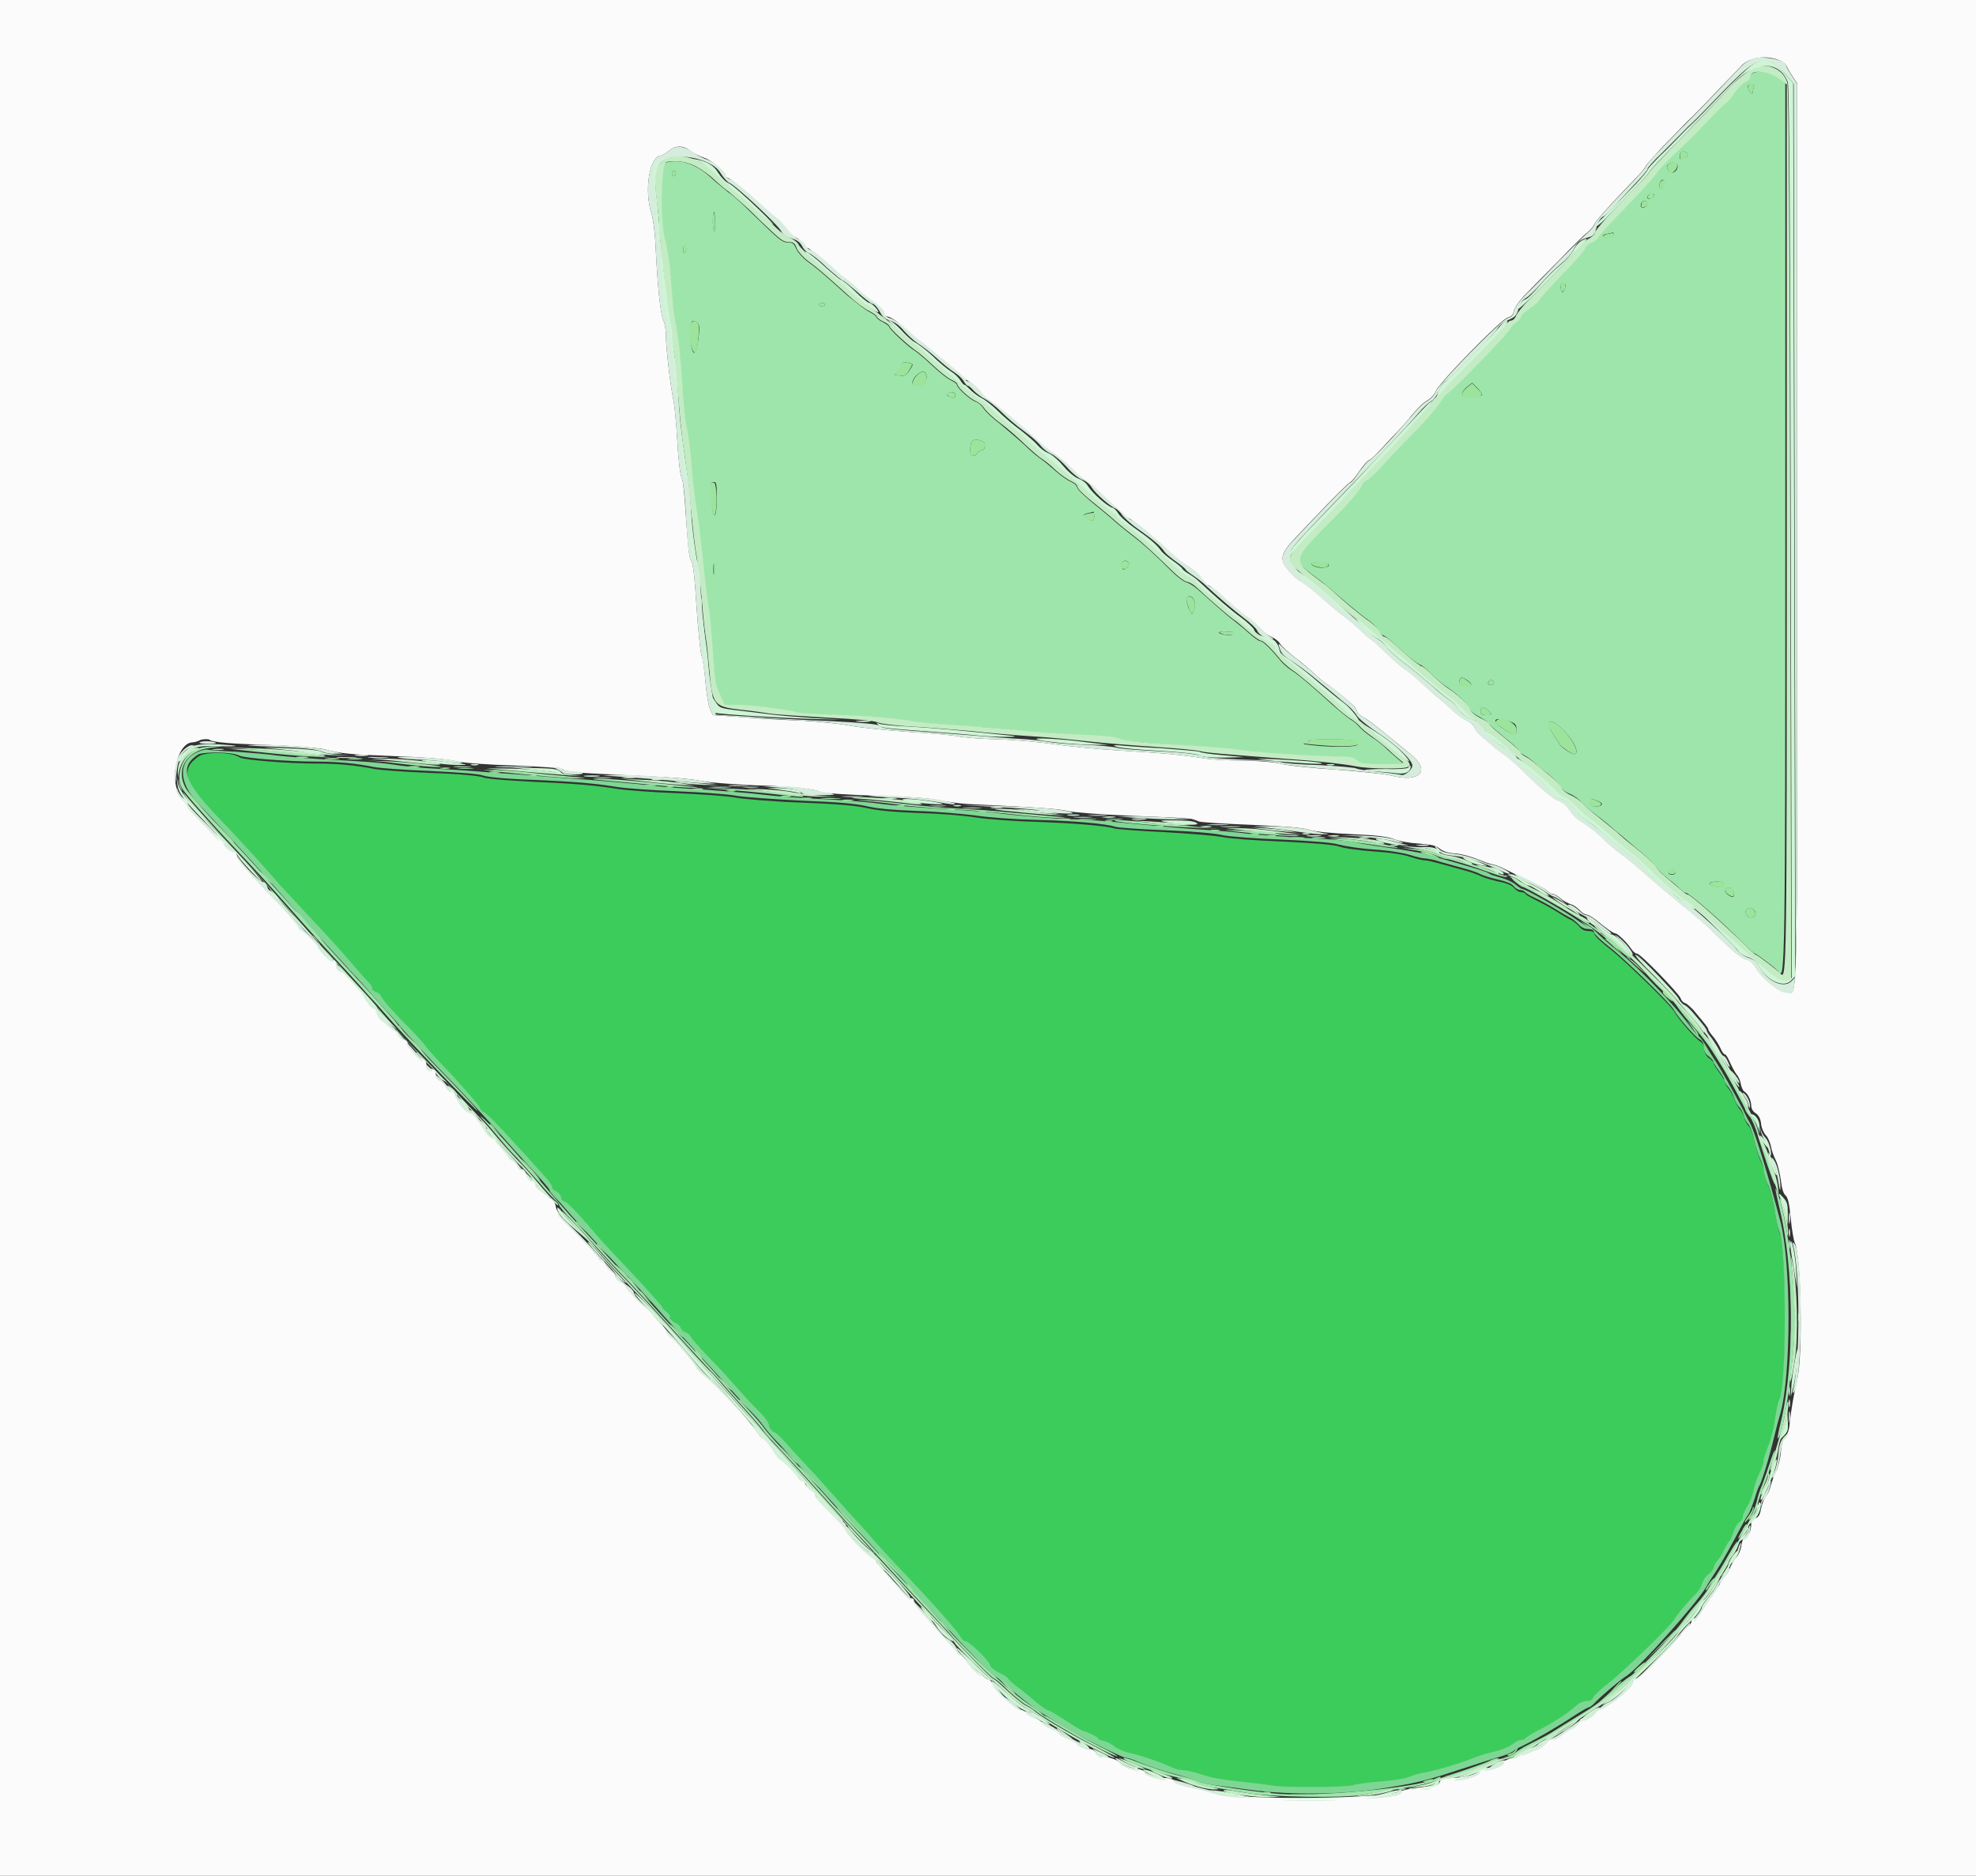
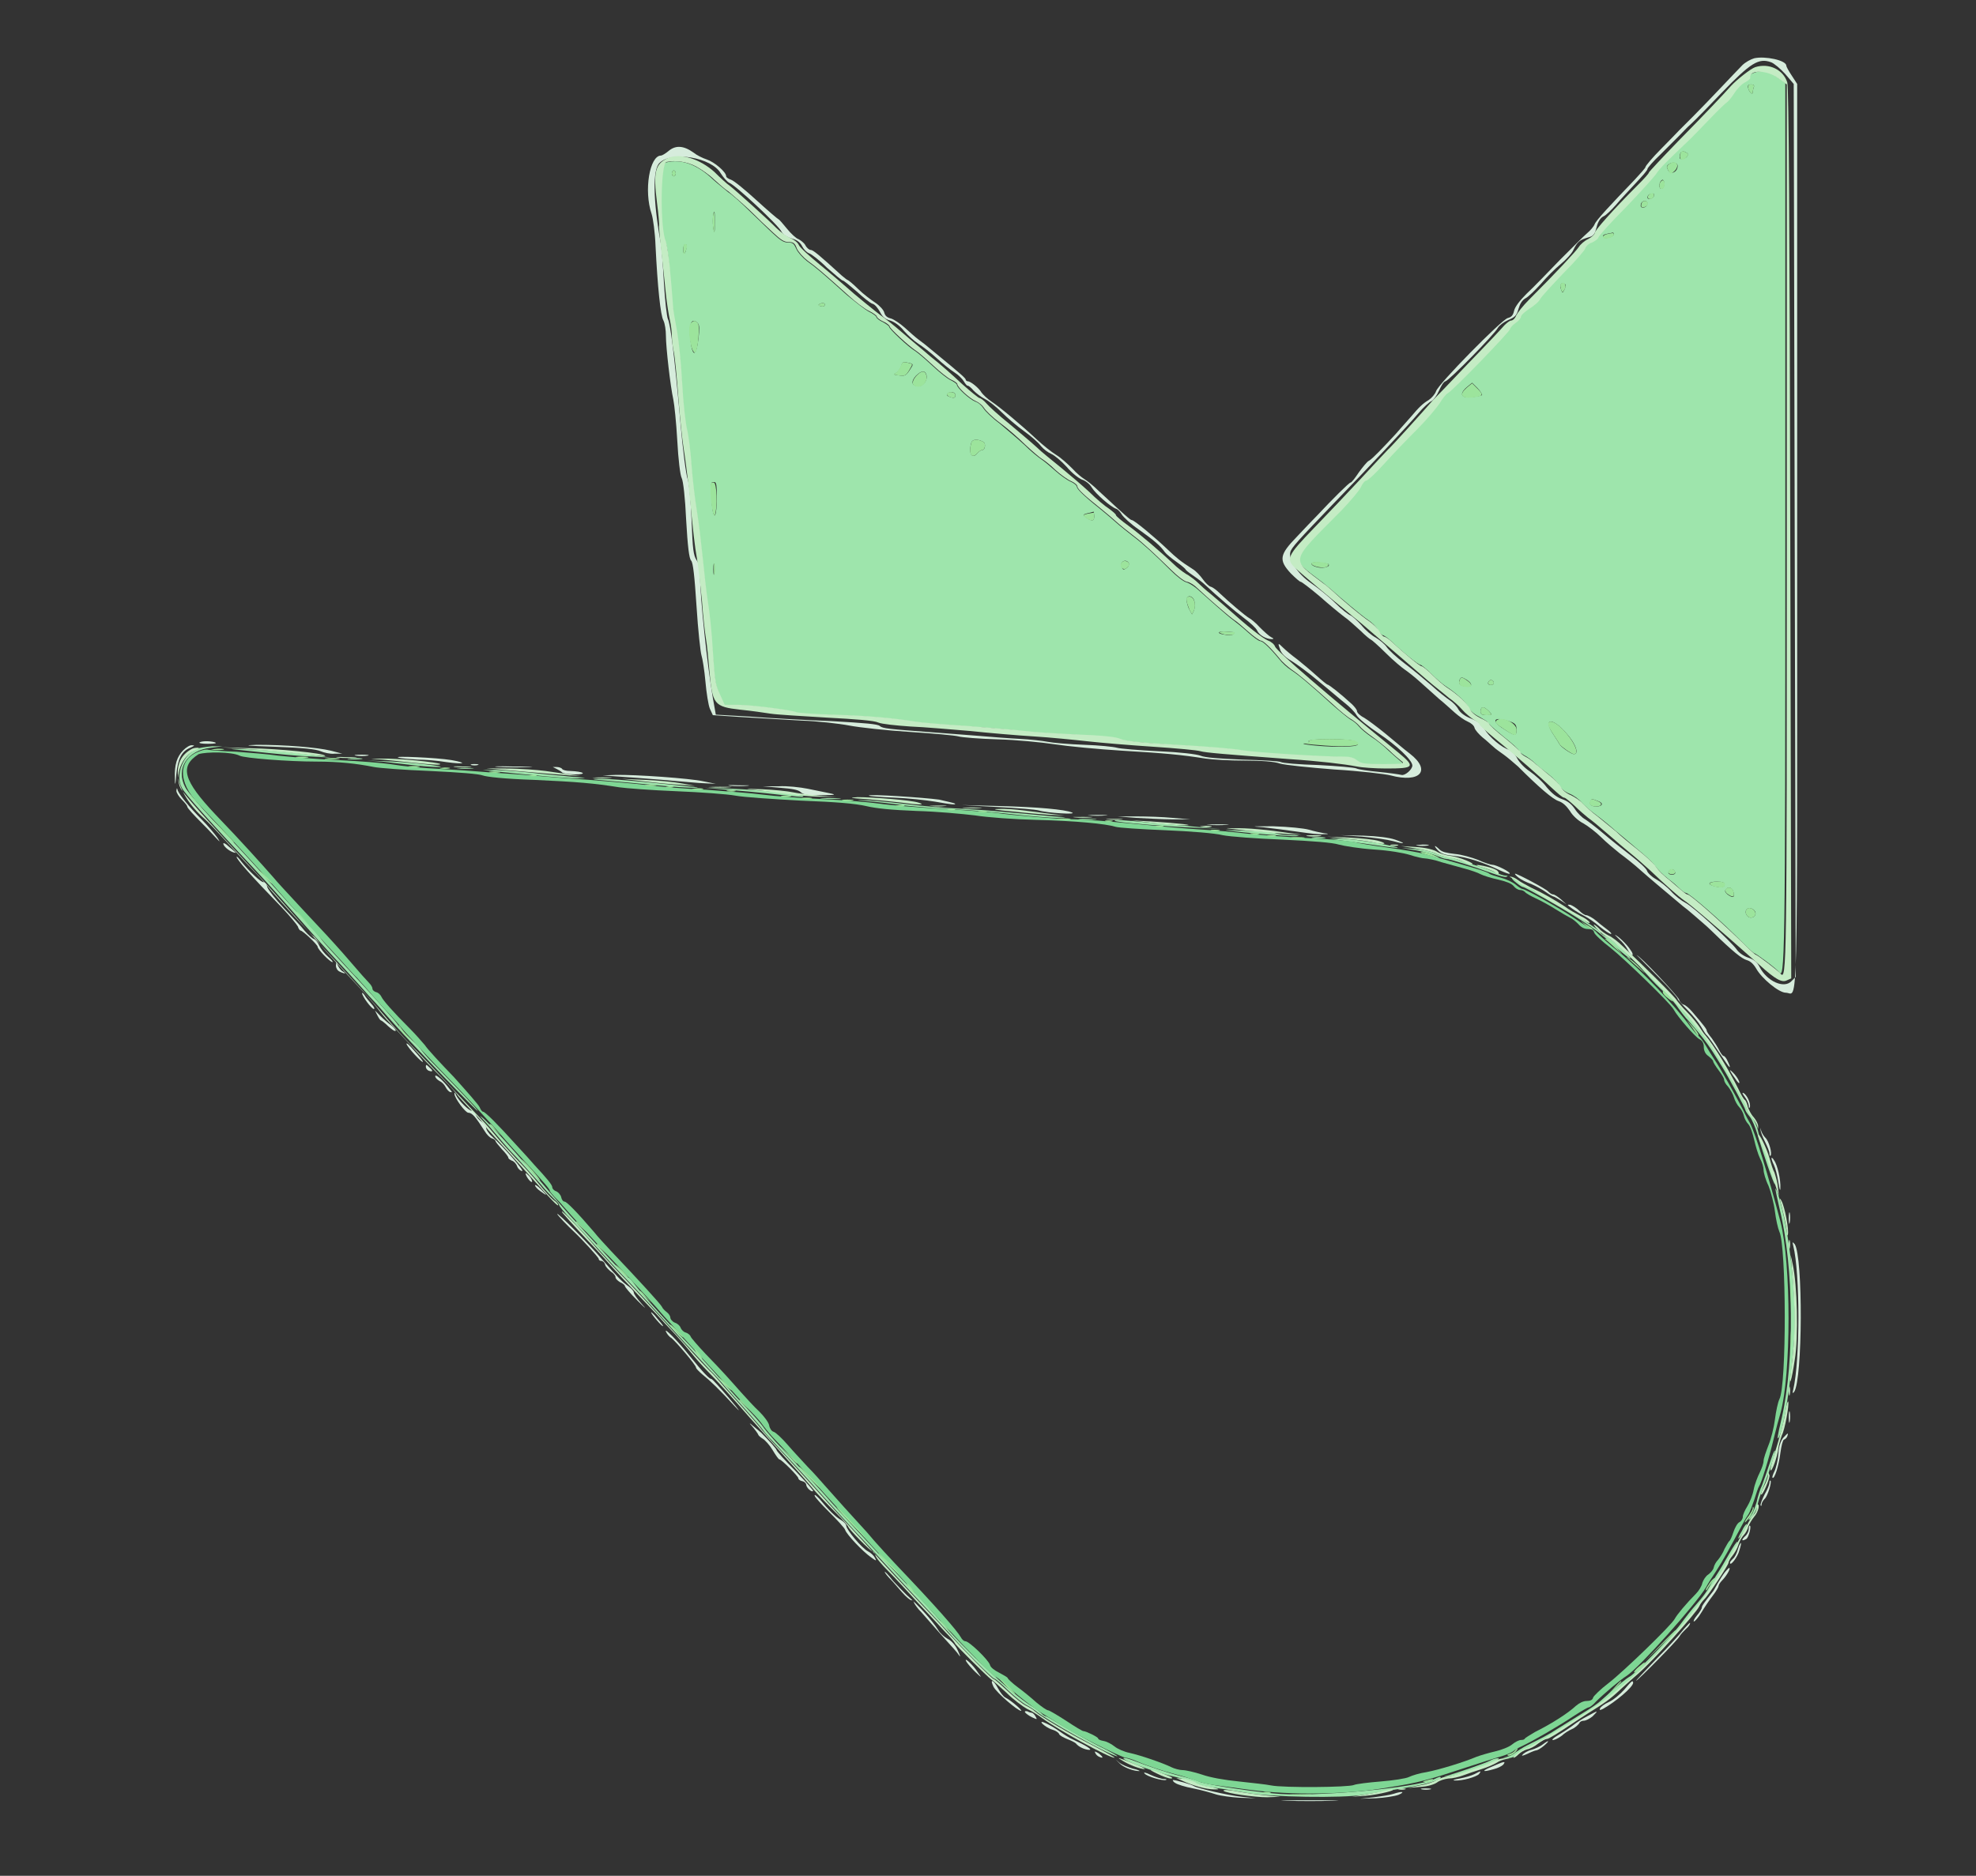
<svg xmlns="http://www.w3.org/2000/svg" version="1.1" id="svg" x="0px" y="0px" viewBox="0 0 400 379.8" style="enable-background:new 0 0 400 379.8;" xml:space="preserve">
  <rect x="0" y="0" width="400" height="379.8" fill="#333333" stroke="none" />
  <style type="text/css">
	.st0{fill-rule:evenodd;clip-rule:evenodd;fill:#3CCC5B;}
	.st1{fill-rule:evenodd;clip-rule:evenodd;fill:#9EE5AC;}
	.st2{fill-rule:evenodd;clip-rule:evenodd;fill:#FBFBFB;}
	.st3{fill-rule:evenodd;clip-rule:evenodd;fill:#7ED694;}
	.st4{fill-rule:evenodd;clip-rule:evenodd;fill:#D6ECDC;}
	.st5{fill-rule:evenodd;clip-rule:evenodd;fill:#9CE49C;}
	.st6{fill-rule:evenodd;clip-rule:evenodd;fill:#C4ECC4;}
	.st7{fill-rule:evenodd;clip-rule:evenodd;fill:#CEF5D5;}
</style>
  <g id="svgg">
-     <path id="path0" class="st0" d="M40.3,153.1c-3.9,2.6-3.1,5.4,3.4,12.2c5.4,5.7,9.4,10.1,11.7,12.7c0.9,1.1,2.6,3,3.8,4.2   c1.1,1.2,3.6,3.8,5.4,5.8c1.8,1.9,4.7,5.2,6.4,7.1c1.7,2,3.4,3.9,3.8,4.3c0.4,0.4,0.7,0.9,0.7,1.2c0,0.3,0.3,0.6,0.8,0.7   c0.4,0.1,0.9,0.5,1,0.9c0.3,0.7,2.3,2.9,5.9,6.6c1,1,2.3,2.5,2.9,3.2c0.6,0.7,3.3,3.7,5.9,6.5c2.7,2.8,5,5.5,5.2,6.1   s0.5,0.9,0.7,0.9c0.4,0,3,2.6,6.6,6.6c1.5,1.6,3.2,3.5,3.8,4.2c2.5,2.7,3.6,4,3.6,4.5c0,0.3,0.3,0.6,0.8,0.8c0.4,0.1,0.9,0.7,1,1.2   c0.1,0.5,0.4,0.9,0.7,0.9c0.4,0,2.4,2,6,6.2c0.7,0.8,2.2,2.4,3.3,3.7c5.7,6,10.1,10.8,10.4,11.4c0.2,0.3,0.7,0.8,1,1.1   c0.4,0.3,0.7,0.7,0.7,1.1s0.4,0.8,0.9,1c0.5,0.2,1,0.7,1.2,1.1c0.1,0.4,0.5,0.7,1,0.9c0.4,0.1,0.9,0.5,1,0.8c0.1,0.3,1.5,1.9,3,3.5   c3.6,3.7,4.8,5.1,7.2,7.8c1,1.2,2.7,3,3.7,3.9c1,0.9,1.9,2.2,2,2.8c0.1,0.6,0.5,1.2,0.9,1.3c0.4,0.1,1.7,1.3,2.9,2.7   c1.2,1.4,3.1,3.4,4.1,4.5c1,1.1,2.5,2.6,3.2,3.5c1.3,1.5,6.8,7.6,8.2,9.1c0.4,0.4,1.3,1.5,2,2.3c0.7,0.8,2.7,3,4.4,4.8   c8.2,8.6,12.4,13.3,13.1,14.7c0.2,0.5,0.7,0.8,0.9,0.8c0.7,0,4.7,3.8,5,4.8c0.2,0.5,0.9,1.1,1.9,1.6c0.9,0.4,1.7,0.9,1.7,1.1   c0,0.2,0.9,1,2,1.8c1.1,0.8,2.8,2.2,3.8,3.1c1,0.9,2.1,1.6,2.4,1.6c0.3,0,1.9,0.9,3.6,2.1c1.7,1.1,3.3,2.1,3.5,2.1   c0.5,0,3,1.3,3,1.5c0,0.1,0.5,0.4,1.1,0.5c0.6,0.1,1.6,0.6,2.2,1.1c0.6,0.5,2,1.1,3,1.3c2.3,0.5,6.9,2.1,8.5,2.9   c0.6,0.3,1.7,0.6,2.3,0.6c0.6,0,2.4,0.4,3.9,0.9c1.7,0.6,4.5,1.1,7.5,1.4c2.6,0.2,5.5,0.6,6.5,0.8c2.6,0.5,15.8,0.5,16.8-0.1   c0.4-0.2,2.9-0.6,5.4-0.7c2.5-0.2,5.1-0.6,5.7-0.9c0.6-0.3,2.3-0.7,3.6-1c2.6-0.5,7.5-1.9,10.1-3.1c0.8-0.4,2.5-0.9,3.8-1.1   c1.3-0.3,2.7-0.9,3.4-1.4c0.6-0.5,1.4-0.9,1.8-0.9c0.4,0,0.8-0.1,0.8-0.3c0.1-0.2,1-0.8,2-1.3c3.5-1.9,6.8-4,8.3-5.3   c0.6-0.6,1.5-1,2.2-1c0.7,0,1.2-0.2,1.3-0.7c0.1-0.4,1.5-1.7,3.1-2.9c3.1-2.4,12.7-11.7,13.4-13c0.4-0.8,2.4-3.2,4.3-5.1   c0.6-0.6,1.1-1.6,1.3-2.2c0.1-0.6,0.7-1.4,1.2-1.7c0.5-0.3,1-1,1.1-1.4c0.1-0.5,0.6-1.2,0.9-1.6c0.4-0.4,1-1.4,1.3-2.2   c0.3-0.8,0.8-1.5,1-1.6c0.2-0.1,0.6-0.9,0.8-1.8c0.3-0.9,0.8-1.7,1.2-2c0.4-0.2,0.7-0.7,0.7-1.1c0-0.4,0.4-1.3,0.9-2.1   c0.5-0.8,1.1-2.3,1.3-3.4c0.2-1.1,0.8-2.6,1.2-3.4c0.4-0.8,0.8-1.9,0.8-2.4c0-0.5,0.4-2,1-3.2c0.5-1.3,1.1-3.6,1.3-5.2   c0.2-1.6,0.6-3.4,0.9-4.1c1.4-2.8,1.4-31.1,0-33.9c-0.3-0.6-0.7-2.5-0.9-4.1c-0.2-1.6-0.8-3.9-1.3-5.2c-0.5-1.3-1-2.7-1-3.2   c0-0.5-0.3-1.6-0.7-2.3c-0.4-0.7-0.9-2.5-1.2-3.8c-0.3-1.3-0.8-2.8-1.2-3.2c-0.4-0.4-0.8-1.2-0.9-1.7c-0.1-0.5-0.5-1.3-0.9-1.7   c-0.4-0.4-0.8-1.3-1.1-2c-0.2-0.7-0.8-1.7-1.2-2.2c-0.4-0.5-0.8-1.2-0.8-1.4c0-0.3-0.5-1.1-1.1-1.9c-0.6-0.8-1.1-1.6-1.1-1.8   c0-0.2-0.4-0.7-1-1.1c-0.6-0.5-0.9-1.1-0.9-1.8c0-0.8-0.3-1.2-0.9-1.6c-0.8-0.4-4.4-4.5-5.2-6c-0.7-1.3-9.9-10.2-12.8-12.5   c-1.7-1.3-3.2-2.7-3.3-3.1c-0.1-0.5-0.5-0.7-1.3-0.7c-0.7,0-1.4-0.3-1.9-1c-0.5-0.5-1.2-1.1-1.7-1.3c-0.5-0.2-1.8-1-2.9-1.7   c-1.1-0.7-3-1.7-4-2.2s-2.1-1.1-2.2-1.3c-0.1-0.2-0.6-0.4-1-0.4c-0.4,0-1-0.4-1.3-0.8c-0.4-0.5-1.4-1-3.1-1.3   c-1.4-0.3-3-0.8-3.6-1.1c-0.6-0.3-2-0.8-3.1-1.1c-1.1-0.3-3.3-0.9-4.7-1.3c-1.5-0.4-3-0.8-3.5-0.8s-1.8-0.3-3-0.7   c-1.4-0.5-4.1-0.9-7.3-1.1c-2.8-0.2-6-0.6-7.1-1c-1.3-0.4-5.1-0.7-11.4-1c-5.2-0.2-10.7-0.6-12.1-0.9c-1.5-0.3-6.7-0.7-11.6-1   c-4.9-0.2-9.4-0.6-10.1-0.7c-2-0.6-8-1.1-16.1-1.4c-4.3-0.1-9.8-0.5-12.3-0.9c-2.5-0.4-7.8-0.8-11.8-0.9c-5.1-0.2-8.1-0.5-10.3-1   c-2.3-0.5-5.6-0.8-13.3-1.1c-5.6-0.2-11.5-0.7-13.1-1c-1.6-0.3-7-0.7-12-0.9c-5-0.2-10.2-0.6-11.6-0.8c-5-0.8-8.4-1.1-17.3-1.5   c-5.9-0.3-9.5-0.6-10.3-0.9c-0.8-0.3-4.5-0.7-10.7-0.9c-5.2-0.2-10.3-0.6-11.3-0.8c-3.5-0.7-7.2-1.1-11.7-1.1   c-5.6,0-14.5-0.7-15.5-1.2C46.9,152.2,41.7,152.2,40.3,153.1" />
    <path id="path1" class="st1" d="M354.9,14.8c-0.5,0.2-0.9,0.5-0.9,0.7c0,0.2-0.5,0.6-1.1,0.9c-0.6,0.3-1.6,1.3-2.2,2.3   c-0.6,1-1.2,1.7-1.4,1.7s-1.8,1.6-3.6,3.5s-3.6,3.7-3.9,4c-4.5,4.3-6,5.9-6.9,7.1c-0.6,0.8-3.3,3.9-6.2,6.8   c-2.8,2.9-5.3,5.6-5.4,5.9c-0.1,0.3-0.7,0.8-1.3,1.1c-0.6,0.3-1.2,0.8-1.4,1.2s-2.1,2.7-4.4,5c-2.3,2.3-4.4,4.6-4.7,5.2   c-0.3,0.5-1.3,1.4-2.2,2c-1,0.6-1.7,1.3-1.7,1.6c0,0.3-0.5,0.9-1.1,1.3c-0.6,0.4-1.1,1-1.1,1.2c0,0.5-11.7,12.5-12.6,13   c-0.4,0.2-1.1,1.1-1.7,2.1c-0.6,1-2.6,3.3-4.5,5.2c-1.9,1.9-4.9,5-6.6,6.9c-1.7,1.9-3.4,3.5-3.7,3.5c-0.3,0-0.8,0.6-1.1,1.3   c-0.3,0.7-2,2.8-3.9,4.7c-10.7,10.8-10.4,9.7-3.6,14.9c0.5,0.4,1.2,1,1.7,1.4c2,1.8,6.3,5.4,7.5,6.2c0.8,0.5,1.7,1.4,2,2   c0.3,0.6,0.8,1.1,1,1.1c0.2,0,0.9,0.5,1.6,1.1c2.5,2.4,5.6,4.9,6,4.9c0.2,0,1.2,0.8,2.2,1.8c1,1,2.3,2.1,2.9,2.5   c2.2,1.4,4.3,3.4,4.7,4.4c0.3,0.6,1.1,1.3,2.1,1.8c0.9,0.5,1.7,1,1.7,1.1c0,0.2,1.5,1.5,3.2,2.9c1.8,1.4,3.2,2.7,3.2,2.9   c0,0.2,0.5,0.6,1,0.9c0.6,0.3,1.6,1,2.2,1.6c0.6,0.6,1.9,1.6,2.8,2.3c0.9,0.7,1.9,1.7,2.2,2.3c0.3,0.6,1.2,1.3,2,1.6   c0.8,0.3,1.9,1.1,2.4,1.7c0.5,0.6,1.9,1.8,3,2.6c1.1,0.8,2.8,2.2,3.8,3.1c1,0.8,3,2.5,4.4,3.7c1.5,1.2,3,2.6,3.4,3.1   c1,1.3,1.8,2.1,3.2,3.2c0.7,0.5,1.6,1.3,2.1,1.8s1.1,0.9,1.3,0.9c0.6,0,7.2,5.7,11.6,10.2c1.1,1.1,2.1,2,2.2,2c0.3,0,4.5,3.1,5,3.8   c1.2,1.6,1.3-0.6,1.3-90.5l0-89.5l-1.8-1.3C358.1,14.4,356.6,14.1,354.9,14.8 M355,17.7c-0.1,0.3-0.2,0.8-0.2,1   c0,0.6-0.7,0-0.9-0.8c-0.2-0.6,0-0.8,0.6-0.8C355,17.1,355.2,17.3,355,17.7 M341.5,31.7c-0.5,0.6-1.5,0.7-1.5,0.2   c0-1.1,0.5-1.5,1.2-1.1C341.8,31.1,341.8,31.3,341.5,31.7 M134.8,32.9c-1.3,0.3-1.4,13.6-0.1,16.1c0.3,0.5,0.7,3.4,0.9,6.5   c0.2,3,0.5,6.3,0.6,7.2c0.1,0.9,0.4,3.1,0.8,4.7c0.3,1.7,0.8,6.3,1,10.3c0.2,4,0.7,8.2,1,9.4c0.3,1.2,0.7,4.5,0.9,7.2   c0.2,2.8,0.7,7,1.1,9.4c0.4,2.4,0.9,6.8,1.2,9.7s0.7,6.8,1,8.5c0.3,1.8,0.7,6.2,1,9.9c0.4,5.8,0.6,6.9,1.4,8.8l1,2.2h2.6   c3,0,11.4,1.1,11.9,1.5c0.2,0.2,3.6,0.4,7.6,0.5c7.1,0.2,12.4,0.7,16.5,1.4c1.2,0.2,6,0.6,10.8,0.9c4.8,0.3,9.9,0.8,11.4,1   c1.5,0.2,6.1,0.5,10.4,0.7c5.3,0.3,8.1,0.5,8.9,0.9c0.8,0.4,4.4,0.7,11.6,1.2c5.7,0.3,11.6,0.8,13.1,1.1c2.3,0.5,15.9,1.3,20.9,1.3   c1,0,1.9,0.3,2.4,0.8c0.8,0.7,1.4,0.8,5.3,0.7c4,0,4.3-0.1,3.6-0.6c-0.4-0.3-1.5-1.3-2.5-2.2c-0.9-0.9-2.5-2.2-3.5-2.8   c-1-0.7-2.1-1.6-2.5-2.1c-0.4-0.5-1.1-1.1-1.7-1.4c-0.5-0.3-2.2-1.7-3.8-3.1c-4.6-4.2-6.8-6-8.2-6.9c-0.8-0.5-1.9-1.5-2.5-2.3   c-1.9-2.3-3.3-3.6-3.8-3.6c-0.3,0-1.4-0.8-2.5-1.8c-1.1-1-2.5-2.1-2.9-2.4c-0.9-0.6-5.4-4.6-7.4-6.4c-0.6-0.5-1.5-1.1-2.1-1.3   c-0.6-0.1-2-1.2-3.2-2.4c-3.1-3.1-5.6-5.4-7.6-6.9c-0.9-0.7-2.7-2.1-3.8-3.1c-1.1-1-2.6-2.2-3.2-2.7c-2.9-2.3-4.4-3.8-4.4-4.2   c0-0.3-0.6-0.8-1.3-1.1c-0.7-0.3-2.1-1.3-3.1-2.2c-1-0.9-2.2-1.9-2.8-2.3s-2.1-1.6-3.4-2.9c-1.4-1.3-3.7-3.2-5.1-4.4   c-1.5-1.1-2.9-2.5-3.2-3c-0.3-0.5-1-1.2-1.7-1.4c-1.2-0.5-3.7-2.8-3.7-3.4c0-0.2-0.6-0.6-1.2-0.9c-0.7-0.3-2.3-1.6-3.7-2.9   c-1.4-1.3-2.9-2.6-3.5-3c-1.4-0.8-5.3-4.5-5.3-4.9c0-0.2-0.6-0.6-1.3-1c-0.7-0.3-1.3-0.8-1.3-1s-0.7-0.7-1.5-1.1   c-0.8-0.4-2.8-2-4.5-3.4c-5-4.5-6.3-5.6-8-6.8c-0.9-0.7-1.9-1.8-2.2-2.5c-0.5-1.1-0.7-1.3-1.7-1.3c-0.9,0-1.6-0.5-3.1-1.9   c-1.1-1-3.2-3.1-4.8-4.6c-1.5-1.5-3.4-3.2-4.2-3.7c-0.7-0.6-2.1-1.7-3-2.5C141.2,33.3,137.9,32.1,134.8,32.9 M339.6,33.6   c0,1.2-1.4,1.9-1.9,0.9c-0.4-0.7-0.4-0.9,0.2-1.3C338.6,32.7,339.6,32.9,339.6,33.6 M136.8,35.1c0,0.3-0.2,0.6-0.4,0.6   s-0.4-0.3-0.4-0.6c0-0.3,0.2-0.6,0.4-0.6S136.8,34.8,136.8,35.1 M336.9,37.2c0,0.8-0.6,1.4-0.9,0.8c-0.3-0.4,0.1-1.6,0.6-1.6   C336.8,36.5,336.9,36.8,336.9,37.2 M334.8,39.7c-0.2,0.6-1.3,0.8-1.3,0.3c0-0.5,0.4-0.8,1-0.8C334.8,39.1,334.9,39.4,334.8,39.7    M333.5,41.2c0,0.6-0.9,1.1-1.3,0.7c-0.1-0.1-0.1-0.4,0-0.7C332.5,40.5,333.5,40.5,333.5,41.2 M144.7,45.3c0,1.9-0.1,2.1-0.3,1   c-0.2-1.3-0.1-3.4,0.2-3.4C144.7,42.9,144.7,44,144.7,45.3 M326.7,47.4c0,0.4-0.9,0.8-1.7,0.8c-0.3,0-0.5-0.2-0.5-0.4   c0-0.3,0.4-0.4,2-0.7C326.6,47.1,326.7,47.3,326.7,47.4 M139,49.9c-0.1,1.3-0.7,2-0.7,0.8c0-0.7,0.1-1.2,0.4-1.2   C138.9,49.4,139,49.6,139,49.9 M316.9,57.6c0.1,0.1,0,0.6-0.2,1c-0.4,0.8-0.4,0.8-0.7,0C315.6,57.6,316.2,56.9,316.9,57.6    M166.9,61.9c-0.1,0.2-0.5,0.2-0.8,0.1c-0.5-0.2-0.5-0.3-0.1-0.5C166.6,61.2,167.2,61.4,166.9,61.9 M141.3,65.5   c0.3,0.3,0.3,1.3,0.1,3c-0.5,4-1.3,3.9-1.7-0.2C139.4,65.5,140.1,64.1,141.3,65.5 M184.1,73.5c0.8,0.2,0.8,0.3,0.2,1.2   c-0.9,1.4-1.1,1.5-2.4,1.3c-1-0.1-1.1-0.2-0.5-0.5c0.4-0.2,0.8-0.8,1-1.3C182.7,73.2,182.8,73.2,184.1,73.5 M187.5,75.8   c0.4,1-0.5,2.4-1.6,2.4c-1.3,0-1.6-0.9-0.5-2.1C186.4,75.1,187.2,74.9,187.5,75.8 M300,80c-0.1,0.1-1,0.3-2,0.4   c-2.2,0.3-2.7-0.6-1.1-2l1.1-0.9l1.1,1.1C299.7,79.2,300.1,79.9,300,80 M193.4,80c0,0.6-0.3,0.7-1.3,0.3c-0.8-0.3-0.4-0.9,0.6-0.9   C193,79.4,193.4,79.6,193.4,80 M199.1,89.5c0.5,0.3,0.3,1.6-0.2,1.6c-0.3,0-0.7,0.3-1,0.6c-1.1,1.4-1.9,0.2-1.3-2   C196.8,88.9,197.9,88.8,199.1,89.5 M145.1,100.6c0,5.5-1,4.8-1.1-0.9c-0.1-2.1-0.1-2.1,0.6-2.1C145,97.6,145.1,98.2,145.1,100.6    M221.5,104.6c0,1-0.6,1-1.9,0c-0.4-0.3-0.3-0.5,0.6-0.7c0.6-0.1,1.1-0.3,1.2-0.3C221.4,103.7,221.5,104.1,221.5,104.6    M144.6,116.1c-0.1,0.6-0.2,0.2-0.2-0.8c0-1,0.1-1.5,0.2-1.1C144.7,114.7,144.7,115.6,144.6,116.1 M228.5,114c0.1,0.2,0,0.7-0.4,1   c-0.6,0.4-0.8,0.4-1-0.1C226.5,113.8,227.9,113,228.5,114 M268.9,114.2c0.5,0.5-0.8,0.9-2,0.7c-2-0.4-1.8-1.3,0.2-1   C268,114,268.8,114.1,268.9,114.2 M241.8,121.8c0.1,0.5,0.1,1.3-0.1,1.8l-0.4,0.8l-0.5-0.9c-0.3-0.5-0.5-1.3-0.6-1.8   C240,120.4,241.5,120.4,241.8,121.8 M249.7,128c0.2,0,0.2,0.2,0,0.4c-0.2,0.2-1,0.3-1.8,0.1c-0.8-0.1-1.3-0.3-1.1-0.5   C247.2,127.8,247.8,127.8,249.7,128 M297,137.7c1,0.7,1.1,1.3,0.1,1.3c-1.3,0-1.9-0.4-1.7-1.2C295.7,137,295.9,137,297,137.7    M302.4,138.3c0,0.2-0.3,0.4-0.6,0.4c-0.6,0-0.8-0.4-0.3-0.9C301.8,137.5,302.4,137.8,302.4,138.3 M301.4,144   c0.7,0.7,0.7,0.8-0.5,0.8c-0.9,0-1.2-0.2-1.2-0.8c0-0.4,0.2-0.8,0.5-0.8C300.5,143.2,301,143.6,301.4,144 M306,146.2   c0.7,0.3,1,0.6,1,1.5c0,1.4-0.3,1.4-2.6-0.1C301.5,145.8,302.5,144.9,306,146.2 M317.1,148.5c1.9,2.1,2.6,4.2,1.5,4.2   c-0.5,0-2.7-1.5-2.9-2c-0.1-0.2-0.6-1-1.2-1.9C312.2,145.4,314.2,145.1,317.1,148.5 M274.3,150.1c1.4,0.8,0.3,1.1-3.4,1.1   c-3.4,0-8.6-0.6-6.6-0.7c0.5,0,0.8-0.2,0.6-0.4C264.6,149.5,273.3,149.5,274.3,150.1 M39.9,151.6c-2.8,1.1-4.5,5.3-3.1,7.9   c0.6,1.2,5.6,6.8,15.2,17c1.6,1.7,5.2,5.7,8,8.9s6,6.7,7,7.8c1,1.1,3.1,3.3,4.6,5c1.5,1.6,3.1,3.5,3.7,4.1c0.6,0.6,2.1,2.3,3.4,3.8   c4.1,4.7,18.5,19.7,18,18.8c-0.3-0.5-2.6-3-9.1-9.7c-1.1-1.1-2.2-2.4-2.6-3c-0.4-0.5-1.3-1.4-2.1-2c-0.8-0.5-1.6-1.4-1.8-1.8   c-0.1-0.4-1.1-1.7-2.2-2.9c-1.1-1.2-2.5-2.8-3.2-3.6c-0.7-0.8-3.3-3.6-5.7-6.2c-2.4-2.6-4.7-5.1-5-5.6c-0.3-0.5-1.9-2.3-3.6-4.1   c-1.7-1.7-4.3-4.6-5.9-6.4c-4.3-4.9-7.7-8.5-12.8-14c-2.5-2.7-4.9-5.5-5.2-6.2c-2-3.8,0.4-7.5,5.2-8l2.4-0.3l-2.1,0   C41.8,151.2,40.4,151.4,39.9,151.6 M49,151.9c8.4,0.9,11.5,1.2,14.6,1.3l3.4,0.2l-2.7-0.4c-5.9-0.8-9.7-1.1-14.1-1.3   C46,151.6,46,151.6,49,151.9 M70.6,153.7c0.7,0.1,1.8,0.1,2.5,0s0.1-0.2-1.2-0.2S69.9,153.7,70.6,153.7 M77.3,154.2   c1.7,0.2,4.4,0.5,6.1,0.7c1.7,0.2,4.1,0.4,5.3,0.4c2.9,0-6.5-1.1-11.2-1.2l-3.2-0.1L77.3,154.2 M92.8,155.6c0.8,0.1,2.1,0.1,2.8,0   c0.8-0.1,0.1-0.1-1.4-0.1S92,155.6,92.8,155.6 M98.6,156c0.8,0.1,4.8,0.5,8.8,0.9c4,0.4,8.3,0.7,9.5,0.7c2.1-0.1,2.1-0.1-0.9-0.3   c-1.7-0.2-5.7-0.5-8.9-0.9c-3.2-0.3-6.8-0.6-8-0.5C97.5,155.9,97.4,155.9,98.6,156 M123.3,158.1c2.3,0.2,6.7,0.6,9.7,0.9   c3,0.3,6.4,0.5,7.4,0.5c1.4,0,1.1-0.1-1.3-0.3c-1.8-0.2-5.8-0.6-8.9-0.9c-3.1-0.3-6.9-0.6-8.4-0.6   C119.3,157.7,119.5,157.8,123.3,158.1 M147.2,159.9c2.5,0.2,6,0.5,7.8,0.7c6.3,0.7,7.8,0.9,7.6,0.6c-0.4-0.4-9.1-1.3-14.5-1.5   l-5.4-0.2L147.2,159.9 M166.5,161.7c1,0.1,2.5,0.1,3.4,0c0.9-0.1,0.1-0.1-1.8-0.1C166.2,161.6,165.5,161.6,166.5,161.7    M175.5,162.2c1.4,0.1,4.9,0.5,7.8,0.9c2.9,0.3,7.6,0.7,10.4,0.8c2.8,0.1,8,0.6,11.6,1c3.6,0.4,7.5,0.7,8.7,0.7   c2.3-0.1,2.3-0.1-0.8-0.3c-1.7-0.2-5.6-0.5-8.7-0.8c-3.1-0.3-8-0.7-10.8-0.8c-2.8-0.1-7.9-0.6-11.2-1c-3.3-0.4-6.8-0.7-7.8-0.7   C173.2,161.9,173.3,162,175.5,162.2 M323.5,162.2c1.2,0.4,0.9,1.1-0.4,1.1c-1,0-1.5-0.5-1.1-1.1   C322.2,161.7,322.2,161.7,323.5,162.2 M218.7,165.9c0.9,0.1,2.3,0.1,3,0c0.8-0.1,0-0.1-1.6-0.1   C218.5,165.8,217.8,165.8,218.7,165.9 M225.7,166.2c0.3,0.3,10.8,1.2,16.6,1.4l4.7,0.2l-3.8-0.3c-2.1-0.2-6.5-0.6-9.9-0.9   C226.8,166,225.4,165.9,225.7,166.2 M248.2,168.1c4.2,0.6,13.1,1.3,14.2,1.2c0.9-0.1,0.5-0.2-1-0.2c-1.3,0-2.8-0.2-3.2-0.4   c-0.5-0.2-3.2-0.4-6-0.5C249.4,168.1,247.6,168,248.2,168.1 M265.8,169.7c0.7,0.1,1.7,0.1,2.3,0c0.6-0.1,0-0.2-1.2-0.2   C265.6,169.5,265.1,169.6,265.8,169.7 M271.8,170.2c1.5,0.2,4.4,0.6,6.5,0.9c5.9,0.9,6.3,0.7,0.5-0.4c-2.8-0.5-6.2-0.9-7.4-0.9   l-2.3,0L271.8,170.2 M286.8,172.2c1.6,0.3,3.4,0.8,4.1,1.1c0.7,0.3,1.5,0.6,1.8,0.6c0.7,0,5.5,1.5,9.3,2.9c1.4,0.5,2.8,0.9,3,0.7   c0.3-0.1,0.2-0.2-0.2-0.2c-0.4,0-1.3-0.3-1.9-0.6c-0.6-0.3-2.2-0.9-3.6-1.3c-1.4-0.4-3.2-1-4-1.3c-0.8-0.3-1.9-0.6-2.4-0.6   c-0.5,0-1.5-0.3-2.3-0.7c-0.8-0.4-2.6-0.8-4.1-0.9l-2.7-0.2L286.8,172.2 M339.1,176.6c0.1,0.3-0.2,0.5-0.6,0.5   c-0.8,0-1-0.4-0.5-0.9C338.3,175.8,338.9,176,339.1,176.6 M306.9,178.7c0.6,0.5,1.2,0.9,1.4,0.9c0.4,0,7.5,4,11.1,6.3   c3.3,2.1,4.5,3,8.1,6.2c1.2,1.1,2.4,2,2.5,2c0.6,0-3.5-3.8-4.7-4.4c-0.7-0.3-1.3-0.7-1.3-0.9c0-0.4-5.2-3.7-9.8-6.3   c-1.7-1-3.2-1.9-3.3-2.1c-0.1-0.2-0.8-0.5-1.6-0.8c-0.8-0.3-1.7-0.8-2.1-1.2c-0.4-0.4-0.9-0.7-1.1-0.7S306.2,178.2,306.9,178.7    M349.1,179.1c0,0.6-0.8,0.7-2.2,0.3c-1.4-0.4-1-0.9,0.7-0.9C348.7,178.5,349.1,178.7,349.1,179.1 M350.8,180.3   c0.5,1.4,0.1,1.7-1.1,0.8c-0.4-0.3-0.6-0.7-0.4-0.9C349.6,179.5,350.5,179.6,350.8,180.3 M355.1,184.3c0.6,0.6,0.2,1.5-0.7,1.5   c-0.7,0-1.3-1-0.9-1.6C353.8,183.7,354.6,183.8,355.1,184.3 M333,196.9c1.4,1.6,3.2,3.4,3.8,3.9c0.7,0.5,1.8,1.8,2.5,2.7   c0.7,1,1.8,2.5,2.6,3.3c2.6,3,3.5,4.2,4.7,6c0.6,1,1.6,2.5,2,3.2c1.2,1.9,4.7,8.4,4.7,8.7c0,0.2,0.4,0.8,0.9,1.4   c0.5,0.6,1.1,2.1,1.5,3.4c1,3.4,3.4,10.5,3.6,10.3c0.1-0.1-0.2-1.2-0.6-2.5c-0.4-1.3-0.8-2.5-0.8-2.8c0-0.3-0.4-1.2-0.8-2   c-0.4-0.8-1-2.4-1.2-3.4c-0.2-1-0.8-2.4-1.3-3c-0.5-0.6-0.9-1.2-0.9-1.4c0-1-6.9-12.7-9.1-15.4c-3.9-4.8-5.7-6.9-9.7-10.9   C331.7,195.2,331.1,194.8,333,196.9 M97.8,226.7c0.6,0.6,1.9,2.1,2.8,3.2c0.9,1.1,2.7,3.2,4,4.5c1.3,1.4,3.3,3.7,4.6,5.1   c1.2,1.5,2.7,3,3.1,3.4c0.5,0.4,0.9,0.9,0.9,1.1c0,0.2,1.1,1.6,2.4,2.9c1.3,1.4,3.8,4.1,5.5,6c1.7,1.9,4.2,4.6,5.5,5.9   c2.5,2.6,5.8,6.2,12.4,13.5c2.4,2.6,4.5,4.9,4.7,5.1c0.2,0.2,1.4,1.4,2.5,2.7c1.1,1.3,3.2,3.6,4.7,5.3c1.5,1.7,3.1,3.5,3.5,4.1   c0.4,0.6,1.3,1.6,2,2.3c1,1.1,4.4,4.7,6.2,6.7c3.3,3.7,7.6,8.4,8.5,9.4c0.6,0.7,2.3,2.5,3.7,4c4.4,4.8,8.7,9.5,11.9,12.9   c1.7,1.8,4,4.3,5.2,5.6c3.1,3.6,9,9.5,9.4,9.5c0.2,0,1.5,1.1,2.8,2.4c1.4,1.3,3,2.6,3.6,2.9c0.6,0.3,1.5,0.9,1.9,1.2   c2.1,1.8,14.2,8.6,16.5,9.2c0.5,0.1-1.2-0.9-3.9-2.2c-2.7-1.4-6-3.3-7.5-4.2c-1.5-0.9-2.8-1.7-3-1.7c-0.2,0-0.6-0.3-0.9-0.6   c-0.3-0.3-1.3-1.1-2.2-1.6c-3.8-2.4-13.4-11.3-18.3-17.2c-1.3-1.5-3.3-3.7-4.4-4.9c-1.1-1.1-3.5-3.6-5.2-5.5   c-1.7-1.9-4.9-5.3-7-7.6c-2.1-2.3-4.6-5-5.5-6c-1.5-1.8-8.6-9.5-11.2-12.2c-0.6-0.7-1.7-1.9-2.3-2.7c-0.9-1.3-2.3-2.8-5.7-6.4   c-0.4-0.4-1.5-1.7-2.4-2.7c-2.2-2.5-6.6-7.4-9.2-10c-3.4-3.6-7.6-8.3-8.8-9.9c-0.6-0.8-1.2-1.5-1.4-1.5s-2.6-2.5-5.4-5.6   c-2.8-3.1-5.8-6.3-6.5-7.1s-2.3-2.6-3.4-3.9c-7.9-9.3-13.3-15.2-14.5-16C97,225.8,97.2,226,97.8,226.7 M359.4,240.7   c0,0.2,0.4,2.2,0.9,4.3c2.8,11.5,3,30.4,0.4,42c-1,4.2-1,4.6-0.6,4c1-1.6,2.5-11.6,3.1-19.8c0.6-8.2-1-22.2-3.2-29.2   C359.7,241,359.4,240.5,359.4,240.7 M358.2,296.4c-0.5,1.5-1.2,3.5-1.5,4.3c-0.4,0.8-0.9,2.4-1.1,3.4c-0.3,1-0.7,2.1-0.9,2.4   c-0.9,1.2-1,1.7-0.1,0.7c0.5-0.6,1.1-1.7,1.2-2.5c0.1-0.8,0.7-2.4,1.1-3.5c1.1-2.6,2.6-7.3,2.4-7.5   C359.1,293.7,358.7,294.9,358.2,296.4 M352.6,310c-0.5,0.8-0.8,1.5-0.7,1.5c0.3,0,1.9-2.7,1.7-2.9C353.5,308.5,353,309.1,352.6,310    M350.1,314.5c-0.8,1.4-1.9,3.3-2.5,4.2c-0.6,0.9-1.4,2.2-1.7,2.8c-0.3,0.6-1.4,2.1-2.4,3.2c-1,1.1-2.4,2.9-3.2,4   c-1.9,2.6-8.9,9.8-10.3,10.7c-1,0.6-2.1,1.5-5.9,4.9c-0.5,0.5-2.1,1.6-3.6,2.5c-1.5,0.9-3.7,2.3-5,3.1c-2.3,1.5-3.6,2.1-6.4,3.5   c-0.8,0.4-1.9,1.1-2.3,1.4c-0.4,0.4-1.2,0.8-1.7,0.9l-0.9,0.2l1,0.1c0.6,0,1.5-0.3,2.1-0.9c0.6-0.5,1.2-0.9,1.4-0.9   c0.8,0,12-6.7,15.5-9.4c6.1-4.5,14.9-13.4,19.9-20.1c2.8-3.7,7.9-12.2,7.6-12.5C351.6,312,350.9,313.1,350.1,314.5 M228.3,356.6   c2.4,1.1,6.6,2.5,9.7,3.2c1.7,0.4,3.5,1,4,1.3c0.5,0.3,2.3,0.7,4,0.9c1.7,0.2,4.5,0.7,6.3,1c5,0.9,19.5,1.1,23.7,0.4   c1.9-0.3,5.6-0.9,8.4-1.4c4.3-0.7,7.7-1.7,7.2-2.2c-0.1-0.1-0.6,0.1-1.2,0.4c-3.6,1.8-25,3.8-32.8,2.9c-5.9-0.6-14.1-1.9-14.9-2.4   c-0.4-0.2-2.1-0.7-3.7-1.1c-2.5-0.6-6.4-1.9-10-3.3C227.3,355.7,226.8,355.9,228.3,356.6 M301.6,356.5c-0.9,0.5-7.1,2.6-8.5,3   l-0.8,0.2l0.8,0c0.4,0,2.5-0.5,4.6-1.2c3.9-1.3,6.5-2.5,5.5-2.5C302.8,356,302.1,356.2,301.6,356.5" />
-     <path id="path2" class="st2" d="M0,189.9v189.9h200h200V189.9V0H200H0V189.9 M360.6,12.4c0.6,0.3,1,0.7,1,0.8s0.5,1.1,1.1,2   l1.1,1.7l0,91.3c0,101.1,0.2,92.7-2.3,92.7c-1.3,0-4.9-2.9-6-4.9c-0.6-1-1.2-1.6-1.9-1.7c-1-0.2-2.7-1.6-7.1-5.9   c-1-1-2.7-2.5-3.6-3.2c-0.9-0.8-1.9-1.6-2.2-1.8c-4.4-3.7-6.7-5.6-8.6-7.3c-1.2-1.1-3.1-2.6-4.2-3.4c-1.1-0.8-2.8-2.3-3.8-3.3   c-1-1-2.7-2.3-3.6-2.8c-1-0.6-2.1-1.7-2.7-2.5c-0.6-1-1.4-1.7-2.3-2c-1.2-0.4-4-2.8-8.2-7c-0.8-0.8-2.1-1.9-2.9-2.4   c-0.7-0.5-1.7-1.2-2.1-1.6c-0.4-0.4-1.4-1.2-2.2-1.9c-0.8-0.6-1.5-1.5-1.6-1.9c-0.1-0.4-0.8-1-1.4-1.3c-0.7-0.3-1.8-1.1-2.6-1.8   c-0.8-0.7-2.2-2-3.2-2.8c-1-0.8-2.7-2.4-3.8-3.4c-1.1-1-2.5-2.2-3.1-2.5c-0.6-0.4-2.4-1.9-3.9-3.4c-1.5-1.5-2.9-2.7-3-2.7   c-0.1,0-1.1-0.8-2.1-1.8c-1-1-2.6-2.3-3.4-2.9c-0.9-0.6-3.1-2.5-4.9-4.1c-1.8-1.6-3.6-2.9-3.8-2.9c-0.2,0-1.1-0.8-2-1.7   c-2.5-2.7-2.3-3.7,1.2-7.4c1.5-1.6,3.4-3.6,4.2-4.4c2.9-3.1,6.4-6.6,6.7-6.6c0.1,0,0.9-0.9,1.7-2.1c0.8-1.2,1.7-2.2,2-2.3   c0.3-0.1,1.2-0.9,2-1.8c0.8-0.8,2.3-2.5,3.5-3.7c1.1-1.2,2.5-2.7,3-3.4c1.6-1.9,2.4-2.7,3.6-3.4c0.6-0.4,1.3-1.2,1.5-1.8   c0.6-1.6,13.2-14.5,14.5-14.8c0.8-0.2,1.1-0.6,1.3-1.5c0.2-0.7,1.1-2,2.5-3.4c1.2-1.2,4.2-4.3,6.7-6.8c2.4-2.5,4.9-5,5.6-5.5   c0.6-0.5,1.3-1.3,1.5-1.8c0.4-0.8,3.1-3.8,8.1-9c1.2-1.2,2.2-2.4,2.2-2.6c0-0.2,1.5-1.8,3.2-3.7c1.8-1.8,3.4-3.5,3.6-3.7   c0.2-0.2,1.4-1.5,2.8-2.8c1.3-1.3,3.9-4,5.7-5.9s3.8-3.9,4.3-4.5C354.5,11.5,358,11.1,360.6,12.4 M139.7,30.5   c0.6,0.5,1.8,1.1,2.7,1.4c1.5,0.4,3.9,2.5,3.9,3.4c0,0.2,0.5,0.5,1,0.7c0.6,0.2,2.9,2.1,5.2,4.2c2.3,2.1,4.3,3.8,4.4,3.8   c0.1,0,0.9,0.8,1.7,1.9c0.8,1,1.9,2,2.3,2.1c0.4,0.1,1.1,0.6,1.4,1.2c0.3,0.5,0.9,1,1.1,1c0.4,0,1.7,1.1,6.3,5.2   c0.5,0.5,1,0.9,1.2,0.9c0.1,0,1.1,0.8,2.1,1.8c1,1,2.6,2.3,3.5,2.8c0.9,0.6,1.7,1.4,1.8,2c0.2,0.7,0.6,1,1.4,1.2   c0.6,0.1,1.9,0.9,2.7,1.8c0.9,0.8,2.2,2,2.9,2.5c0.7,0.5,1.5,1.2,1.8,1.4c0.2,0.2,1,0.8,1.7,1.4c5.1,4.1,6,5,6,5.3   c0,0.2,0.2,0.3,0.4,0.3c0.6,0,2.4,1.4,2.8,2.3c0.2,0.4,1.1,1.2,2,1.8c1.8,1.2,6.1,4.8,9.2,7.7c1.1,1.1,2.9,2.5,3.9,3.1   c1,0.6,2.5,1.9,3.3,2.8c0.9,0.9,1.9,1.9,2.4,2.1c0.5,0.3,1.7,1.3,2.8,2.3c5.3,5,6.4,6,6.8,6c0.5,0,4.8,3.6,7.2,5.9   c1.9,1.8,2.5,2.4,5.1,4c0.7,0.4,1.6,1.4,2.1,2.1c0.5,0.7,1.2,1.4,1.6,1.5c0.4,0.1,1.3,0.8,1.9,1.4c1.9,1.9,5,4.5,5.8,4.9   c0.4,0.2,1.4,1.1,2.3,2c0.9,0.9,2.2,1.9,2.9,2.2c0.7,0.3,1.5,0.9,1.8,1.4c0.3,0.5,1.6,1.7,3,2.8c1.4,1,3.3,2.7,4.4,3.7   c1.1,1,2.1,1.8,2.2,1.8c0.2,0,2.5,1.8,5,4c0.6,0.5,1,1.2,1,1.4c0,0.3,0.6,0.9,1.4,1.3c0.8,0.4,2.7,1.9,4.3,3.2   c1.6,1.3,3.9,3.2,5,4.1c4.4,3.4,2.1,6-3.9,4.4c-1.2-0.3-6.3-0.8-11.4-1.2c-5.1-0.3-10.1-0.9-11-1.2c-1.1-0.3-3.7-0.5-7.2-0.6   c-3,0-6.5-0.2-7.8-0.4c-5.1-0.8-8.4-1.1-16.9-1.6c-4.9-0.3-11.1-0.9-13.7-1.3c-2.6-0.4-7.8-0.9-11.5-1c-3.7-0.1-7.3-0.4-8-0.6   c-0.7-0.2-5.1-0.6-9.8-0.9c-4.7-0.3-10.3-0.9-12.3-1.3c-2.1-0.4-6.4-0.8-9.7-1c-3.2-0.1-8.6-0.4-11.9-0.7l-6-0.4l-0.6-1.3   c-0.3-0.7-0.7-3.2-0.9-5.5c-0.2-2.3-0.5-4.7-0.8-5.3c-0.2-0.6-0.7-5.1-1-9.9c-0.4-6.1-0.7-8.9-1.1-9.3c-0.4-0.4-0.6-2.8-1-8.2   c-0.3-4.5-0.6-8-0.9-8.5c-0.3-0.5-0.7-3.8-0.9-7.6c-0.2-3.7-0.6-7.4-0.8-8.3c-0.6-2.7-1.5-10.6-1.5-12.9c0-1.1-0.2-2.5-0.5-3.1   c-0.6-1.1-1.2-7-1.6-15.1c-0.1-2.6-0.5-5.5-0.8-6.5c-1.6-4.7-0.4-11.8,1.9-11.8c0.2,0,0.9-0.4,1.5-0.9   C136.7,29.4,138.3,29.4,139.7,30.5 M53.4,150.8c6.2,0.2,10.7,0.6,12.2,0.9c3.7,0.9,4.4,1,14.4,1.4c5.8,0.2,10.5,0.6,12.2,1   c1.7,0.4,6.2,0.7,11.9,0.9c5.1,0.2,9.4,0.5,9.7,0.7c0.7,0.6,3.2,0.8,12,1.2c10.5,0.5,13.3,0.7,16.7,1.3c1.6,0.3,6.2,0.6,10.2,0.8   c7.5,0.2,12.1,0.7,13.5,1.4c0.4,0.2,5.3,0.5,10.8,0.7c6.9,0.2,11,0.5,12.9,0.9c1.6,0.3,4.3,0.7,6.1,0.8c15.1,0.7,18.3,1,20.1,1.4   c1.3,0.3,6.4,0.7,13.3,1c6.1,0.2,11.4,0.5,11.8,0.6c0.3,0.1,1,0.3,1.4,0.5s5.2,0.5,10.6,0.7c6.9,0.3,10.5,0.6,11.8,1   c1.2,0.4,4.5,0.7,8.7,0.9c4.9,0.2,7.3,0.5,8.5,1c0.9,0.4,3.2,0.8,5,0.9c2.6,0.2,3.5,0.4,4.2,1c0.6,0.5,1.6,0.9,3.2,1   c1.3,0.1,3.4,0.7,4.6,1.2c1.2,0.5,2.6,1,2.9,1c0.3,0,1.4,0.4,2.4,0.9c1,0.5,3.2,1.6,5,2.4c1.8,0.9,3.5,1.8,3.8,2.1   c0.3,0.3,0.7,0.6,1,0.6c0.3,0,1,0.4,1.6,0.9c0.6,0.5,1.5,1,2.1,1.2c0.5,0.1,1.3,0.7,1.8,1.2c0.4,0.5,1.1,0.9,1.4,0.9   c0.3,0,1.1,0.5,1.8,1c1.8,1.5,3.6,2.8,4,2.8c0.5,0,2.4,1.9,3.2,3.1c0.4,0.6,0.9,1,1.2,1c0.7,0,8.4,8,8.8,9c0.1,0.4,0.5,0.9,0.9,1   c0.4,0.1,1.1,0.8,1.7,1.4c2.5,3,3,3.6,3,3.9c0,0.2,0.4,0.8,1,1.5c0.5,0.6,1.2,1.7,1.5,2.4s0.7,1.2,0.9,1.2c0.2,0,0.6,0.7,1,1.6   c0.4,0.9,1,2,1.3,2.4c0.4,0.4,0.8,1.3,0.9,2c0.1,0.7,0.5,1.4,0.7,1.5c0.7,0.4,1.4,1.8,1.4,2.9c0,0.6,0.4,1.2,0.9,1.5   c0.6,0.4,1,1.1,1.1,2.2c0.1,0.9,0.6,1.9,1,2.3c0.4,0.4,0.8,1.4,1,2.2c0.1,0.8,0.6,2.1,1,2.9c0.4,0.8,0.8,2.6,1,4   c0.2,1.7,0.5,2.6,0.9,3c0.5,0.4,0.8,1.5,1.1,4.7c0.2,2.3,0.6,4.4,0.8,4.9c1.3,2.4,1.7,22.9,0.5,27.7c-0.7,3.1-1.2,6-1.5,8.8   c-0.1,1.4-0.5,2.4-0.9,2.8c-0.4,0.4-0.8,1.5-0.9,3.1c-0.1,1.4-0.6,3.2-1,4c-0.4,0.8-0.9,2.2-1.1,3c-0.2,0.8-0.7,1.8-1,2.1   c-0.3,0.4-0.7,1.4-0.9,2.3c-0.2,1.2-0.5,1.8-1.1,2c-0.5,0.2-0.9,0.7-0.9,1.1c0,1.4-0.5,2.4-1.1,2.7c-0.4,0.1-0.8,0.8-0.9,1.8   c-0.1,0.8-0.6,1.9-1,2.3c-0.4,0.4-1,1.4-1.3,2.2c-0.3,0.8-0.8,1.5-1,1.5c-0.2,0-0.6,0.6-0.9,1.3c-0.3,0.7-0.7,1.4-0.9,1.5   c-0.2,0.1-1.1,1.4-2,2.9c-0.9,1.5-1.9,2.8-2.3,2.9c-0.4,0.1-0.7,0.4-0.7,0.7s-0.4,0.8-0.8,1.1c-0.5,0.3-1,0.9-1.3,1.4   c-0.6,1.2-8.6,9.1-9.2,9.1c-0.3,0-0.5,0.2-0.5,0.4c0,0.6-3,3.4-4.9,4.5c-0.9,0.5-2.2,1.4-3,2c-0.8,0.6-1.7,1-2,1s-0.8,0.2-0.9,0.5   c-0.1,0.3-0.8,0.8-1.5,1.2s-1.6,0.9-2,1.3c-0.4,0.4-1.2,0.8-1.7,1c-0.5,0.2-1.5,0.7-2.1,1.1c-0.6,0.5-1.8,1.1-2.6,1.3   c-0.8,0.2-1.5,0.6-1.6,0.8c-0.1,0.2-0.9,0.5-1.8,0.8c-0.9,0.2-2,0.7-2.5,1.1c-0.5,0.4-1.6,0.8-2.5,1c-0.9,0.1-1.9,0.5-2.2,0.8   c-0.8,0.7-3.3,1.3-5.6,1.3c-1.6,0-2,0.1-2.2,0.7c-0.2,0.8-0.8,0.9-4.8,1.3c-1.2,0.1-2.8,0.5-3.6,0.8c-3.5,1.4-30.6,1.7-35.5,0.4   c-1.1-0.3-3.6-0.9-5.5-1.4c-1.9-0.4-3.8-1-4.3-1.3s-1.3-0.5-1.9-0.5c-1.3,0-3.5-0.7-4.2-1.3c-0.3-0.3-1.3-0.6-2.2-0.7   c-0.9-0.1-2.1-0.7-2.7-1.1c-0.6-0.5-1.8-1-2.7-1.1c-0.9-0.2-1.9-0.6-2.3-1c-0.3-0.4-0.9-0.7-1.3-0.7c-0.9,0-2.3-0.7-2.6-1.4   c-0.2-0.3-0.8-0.6-1.4-0.7c-0.6-0.1-1.6-0.7-2.1-1.2c-0.5-0.5-1.2-0.9-1.5-0.9c-0.3,0-1-0.4-1.6-0.9c-1.2-1-3.3-2.3-4.7-2.9   c-1.4-0.6-4.9-3.7-5.5-5c-0.3-0.6-0.8-1.1-1.1-1.1c-0.7,0-5.6-4.9-11.7-11.8c-0.7-0.8-1.7-1.9-2.3-2.6c-0.6-0.6-1-1.3-1-1.6   c0-0.2-0.2-0.4-0.5-0.4c-0.3,0-1.1-0.7-1.8-1.5c-0.7-0.8-2.2-2.4-3.3-3.6c-1.1-1.1-2-2.2-2-2.4c0-0.2-0.7-1-1.6-1.7   c-1.8-1.4-4.8-4.7-4.8-5.3c0-0.2-1.3-1.6-2.9-3.1c-1.6-1.5-2.9-3.1-3.1-3.5c-0.1-0.5-0.6-1-1-1.1c-0.4-0.1-0.8-0.5-1-1   c-0.1-0.4-0.5-0.9-0.9-1c-0.4-0.1-0.7-0.4-0.7-0.6c0-0.4-3.4-3.8-3.8-3.8c-0.1,0-0.7-0.9-1.4-1.9c-0.6-1-1.5-2.1-2-2.3   c-0.5-0.3-0.9-0.6-0.9-0.8c0-0.2-3-3.8-5.8-7c-1.4-1.6-4.1-4.2-5.4-5.2c-0.7-0.6-1.3-1.2-1.3-1.4c0-0.4-3.1-4.1-5.1-6.2   c-0.6-0.6-1.5-1.7-1.9-2.3c-0.5-0.6-2.3-2.6-4.1-4.3c-1.8-1.8-3.3-3.4-3.3-3.6c0-0.2-0.4-0.6-1-0.8c-0.5-0.2-0.9-0.7-0.9-1   c0-0.3-0.4-0.8-0.9-1.1c-0.5-0.3-1-1-1.2-1.4c-0.1-0.4-0.5-0.8-0.8-0.8c-0.3,0-0.5-0.2-0.5-0.4c0-0.3-3.5-4.2-5-5.5   c-2.2-2-3.4-3.6-3.6-4.7c-0.1-0.7-0.5-1.4-0.8-1.5c-0.8-0.3-3.5-3-3.5-3.5c0-0.2-0.3-0.4-0.6-0.4c-0.3,0-0.8-0.5-1-1.1   c-0.2-0.6-0.7-1.1-0.9-1.1c-0.3,0-0.7-0.4-0.9-0.9c-0.2-0.5-0.7-1-1.1-1.2c-0.4-0.1-0.7-0.4-0.7-0.6c0-0.2-0.6-0.9-1.3-1.7   c-0.7-0.7-1.3-1.5-1.3-1.7c0-0.2-0.3-0.4-0.7-0.5c-0.4-0.1-1.1-0.8-1.5-1.5c-1.7-2.9-2.5-3.7-3.3-3.7c-0.6,0-2.9-2.9-2.9-3.6   c0-0.2-0.4-0.5-0.8-0.7c-0.4-0.1-0.9-0.5-1-0.9c-0.1-0.4-0.6-0.9-1.1-1.2c-0.5-0.2-0.9-0.7-0.9-1.2c0-0.5-0.3-0.8-0.9-0.9   c-0.5-0.1-0.9-0.4-1-1c-0.1-0.5-0.3-0.9-0.5-0.9c-0.5,0-3.3-2.9-3.3-3.4c0-0.2-0.4-0.6-0.9-0.8c-0.5-0.2-0.9-0.5-0.9-0.8   c0-0.4-3-3.4-3.4-3.4c-0.2,0-0.5-0.5-0.8-1.1c-0.3-0.6-0.6-1.1-0.8-1.1c-0.2,0-0.8-0.7-1.4-1.6c-0.6-0.9-1.8-2.3-2.7-3.2   s-1.6-1.7-1.6-1.9s-0.4-0.6-1-0.8c-0.6-0.3-0.9-0.8-0.9-1.2c0-0.4-0.3-0.8-0.6-0.8c-0.7,0-3.2-2.5-3.2-3.1c0-0.4-3-3.3-3.5-3.3   c-0.2,0-0.4-0.4-0.5-0.8c-0.1-0.4-1.6-2.1-3.2-3.8c-7.1-7.3-9.2-9.7-9.2-10.5c0-0.3-0.3-0.6-0.7-0.8c-0.4-0.1-1.7-1.4-3-2.7   c-1.3-1.4-2.6-2.8-3-3.1c-2.2-2.1-3.2-3.3-3.2-3.7c0-0.2-0.4-0.7-0.9-1c-3.1-2-1.6-11.2,1.9-11.3c0.4,0,1-0.2,1.4-0.4   c0.3-0.2,1.2-0.3,1.9-0.2C42.9,150.4,47.9,150.6,53.4,150.8" />
    <path id="path3" class="st3" d="M40.4,152.1c-4.4,1.6-4.5,6.2-0.2,10.7c5.6,5.9,13.4,14.4,16.4,17.9c1.1,1.3,3.6,4.1,5.6,6.3   s4.8,5.3,6.3,6.9c1.5,1.6,3.1,3.5,3.7,4c0.5,0.6,1.9,2.1,3,3.4c1.1,1.3,2.8,3.2,3.7,4.1c0.9,1,1.9,2.1,2.2,2.5   c0.4,0.6,6.6,7.3,11.2,12c2.3,2.4,8.6,9.2,9.9,10.8c0.7,0.8,2.3,2.6,3.6,4c4.6,5,5.5,6.1,5.5,6.4c0,0.2,0.5,0.7,1,1.3   c0.6,0.6,1.3,1.3,1.6,1.7c0.9,1.1,9,10,12.3,13.4c3.3,3.5,6,6.4,8.3,9.1c0.8,0.9,3.5,3.8,5.9,6.5c2.4,2.6,5.9,6.4,7.6,8.3   c1.8,2,3.7,4.1,4.3,4.7s1.7,1.8,2.3,2.7c0.6,0.8,1.6,2,2.3,2.7c1,1,6.2,6.6,10.6,11.6c0.8,0.9,4.5,4.9,8.1,8.9   c3.6,4,7.1,7.7,7.6,8.3c0.5,0.6,2.3,2.6,4,4.4c1.7,1.8,3.9,4.3,5.1,5.5c3.2,3.6,8.9,9.3,9.2,9.3c0.2,0,1.2,0.8,2.4,1.9   c2.7,2.4,6.1,5,7.7,5.9c0.7,0.4,2.1,1.3,3.2,2c2.2,1.5,12.3,6.6,13.1,6.6c0.3,0,1.3,0.3,2.2,0.7c2.3,1,5.1,1.9,7.7,2.6   c1.3,0.3,3.1,0.9,4.2,1.3c1,0.4,2.7,0.8,3.6,0.9c0.9,0.1,4.3,0.6,7.4,1c8.3,1.1,19.6,1,28.1-0.5c6.3-1,8-1.5,15.9-4.1   c2.5-0.8,5.5-1.8,6.6-2.1c1.1-0.3,2.3-0.8,2.7-1.1c0.3-0.3,1.2-0.8,1.9-1.1c2.1-1,7-3.8,10.6-6.2c1.4-0.9,2.6-1.6,2.8-1.6   c0.2,0,0.9-0.5,1.5-1.2c1.5-1.5,4.9-4.4,6.2-5.2c2.7-1.8,14.1-14.6,16.1-18c0.3-0.6,1.2-2,2-3.2c1.3-2,2.9-4.9,5.4-9.6   c0.4-0.8,1-1.7,1.2-2c0.2-0.3,0.7-1.6,1.1-2.8c0.4-1.3,0.8-2.5,1-2.8c0.4-0.5,1.9-5.2,3-9.8c0.4-1.7,1-3.9,1.3-4.9   c2.2-7.9,2.2-30.4,0-38.9c-2.4-9.1-5-17.7-6.1-19.8c-0.3-0.5-0.9-1.6-1.3-2.5c-1.6-3.1-4.8-8.8-5.9-10.4c-0.6-0.9-1.4-2.2-1.8-2.9   c-0.4-0.7-1-1.5-1.3-1.8c-0.4-0.3-1.2-1.2-1.8-2c-3.1-4.3-10.2-11.7-14.4-15.1c-1.9-1.5-3.8-3.2-4.4-3.8c-0.5-0.6-1.1-1-1.3-1   s-1.7-0.9-3.4-2.1c-3.3-2.2-9.9-5.9-10.5-5.9c-0.2,0-0.8-0.4-1.4-0.9c-0.6-0.5-1.9-1.1-3-1.4c-1-0.3-2.1-0.6-2.3-0.8   c-0.4-0.4-3.1-1.2-13.1-4c-1.1-0.3-4.6-0.9-7.6-1.3c-3-0.4-6-0.9-6.6-1.1c-0.6-0.2-4.8-0.6-9.3-0.8s-10-0.7-12.3-0.9   c-2.3-0.3-6.9-0.7-10.3-0.9c-3.3-0.2-9.5-0.8-13.7-1.2c-4.2-0.4-9-0.8-10.8-0.8c-3,0-13.7-0.9-16-1.3c-0.5-0.1-5.3-0.5-10.6-0.8   c-5.3-0.3-11.3-0.8-13.3-1.1c-2-0.3-7.1-0.7-11.4-0.9c-4.3-0.2-9.7-0.6-12-0.9c-2.3-0.3-7.5-0.7-11.6-1c-4.1-0.2-8.9-0.6-10.6-0.8   c-4.3-0.5-9.9-1-19.9-1.7c-4.6-0.4-9.8-0.8-11.6-0.9s-6.2-0.5-9.9-0.7c-7.3-0.4-8.6-0.6-12-1.1c-1.3-0.2-6-0.6-10.6-0.8   c-4.6-0.2-10-0.7-12-0.9c-2-0.3-5.8-0.6-8.5-0.8c-2.7-0.1-5.3-0.3-5.7-0.4C41.9,151.7,41.1,151.8,40.4,152.1 M48.5,153   c0.9,0.5,9.9,1.2,15.5,1.2c4.6,0,8.2,0.4,11.7,1.1c1,0.2,6.1,0.6,11.3,0.8c6.3,0.3,9.9,0.6,10.7,0.9c0.8,0.3,4.4,0.7,10.3,0.9   c8.9,0.4,12.3,0.7,17.3,1.5c1.4,0.2,6.6,0.6,11.6,0.8c5,0.2,10.4,0.6,12,0.9c1.6,0.3,7.5,0.7,13.1,1c7.7,0.3,11,0.6,13.3,1.1   c2.1,0.5,5.2,0.8,10.3,1c4,0.1,9.3,0.6,11.8,0.9c2.5,0.4,8,0.8,12.3,0.9c8.1,0.2,14.2,0.8,16.1,1.4c0.6,0.2,5.2,0.5,10.1,0.7   c4.9,0.2,10.1,0.6,11.6,1c1.5,0.3,6.9,0.7,12.1,0.9c6.3,0.3,10.1,0.6,11.4,1c1.1,0.3,4.2,0.8,7.1,1c3.2,0.2,6,0.7,7.3,1.1   c1.2,0.4,2.6,0.7,3,0.7s2.1,0.3,3.5,0.8c1.5,0.4,3.6,1,4.7,1.3c1.1,0.3,2.6,0.8,3.1,1.1c0.6,0.3,2.2,0.8,3.6,1.1   c1.7,0.4,2.7,0.8,3.1,1.3c0.3,0.4,0.9,0.8,1.3,0.8c0.4,0,0.8,0.2,1,0.4c0.1,0.2,1.1,0.8,2.2,1.3s2.9,1.5,4,2.2   c1.1,0.7,2.5,1.5,2.9,1.7c0.5,0.2,1.2,0.8,1.7,1.3c0.5,0.6,1.2,1,1.9,1c0.8,0,1.2,0.2,1.3,0.7c0.1,0.4,1.6,1.8,3.3,3.1   c2.9,2.3,12.1,11.2,12.8,12.5c0.8,1.5,4.4,5.6,5.2,6c0.6,0.3,0.9,0.8,0.9,1.6c0,0.7,0.3,1.4,0.9,1.8c0.5,0.4,1,0.9,1,1.1   c0,0.2,0.5,1,1.1,1.8c0.6,0.8,1.1,1.6,1.1,1.9c0,0.3,0.3,0.9,0.8,1.4c0.4,0.5,1,1.5,1.2,2.2c0.2,0.7,0.7,1.6,1.1,2   c0.4,0.4,0.8,1.2,0.9,1.7c0.1,0.5,0.5,1.3,0.9,1.7c0.4,0.4,0.9,1.9,1.2,3.2c0.3,1.3,0.8,3,1.2,3.8c0.4,0.7,0.7,1.8,0.7,2.3   c0,0.5,0.4,2,1,3.2c0.5,1.3,1.1,3.6,1.3,5.2c0.2,1.6,0.6,3.4,0.9,4.1c1.4,2.8,1.5,31.1,0,33.9c-0.3,0.6-0.7,2.5-0.9,4.1   c-0.2,1.6-0.8,4-1.3,5.2c-0.5,1.3-1,2.7-1,3.2c0,0.5-0.4,1.6-0.8,2.4c-0.4,0.8-1,2.3-1.2,3.4c-0.2,1.1-0.8,2.6-1.3,3.4   c-0.5,0.8-0.9,1.7-0.9,2.1c0,0.4-0.3,0.9-0.7,1.1c-0.4,0.2-0.9,1.1-1.2,2c-0.3,0.9-0.6,1.6-0.8,1.8c-0.2,0.1-0.6,0.9-1,1.6   c-0.3,0.8-0.9,1.7-1.3,2.2c-0.4,0.4-0.8,1.1-0.9,1.6c-0.1,0.5-0.7,1.1-1.1,1.4c-0.5,0.3-1,1.1-1.2,1.7c-0.1,0.6-0.7,1.6-1.3,2.2   c-1.9,1.9-3.9,4.3-4.3,5.1c-0.7,1.3-10.3,10.6-13.4,13c-1.6,1.2-3,2.6-3.1,2.9c-0.1,0.5-0.6,0.7-1.3,0.7c-0.7,0-1.5,0.4-2.2,1   c-1.5,1.4-4.7,3.5-8.3,5.3c-1,0.6-2,1.2-2,1.3c-0.1,0.2-0.4,0.3-0.8,0.3c-0.4,0-1.2,0.4-1.8,0.9c-0.6,0.5-2.1,1.1-3.4,1.4   c-1.3,0.3-3,0.8-3.8,1.1c-2.6,1.1-7.5,2.6-10.1,3.1c-1.4,0.2-3,0.7-3.6,1c-0.6,0.3-3.2,0.7-5.7,0.9c-2.5,0.2-4.9,0.5-5.4,0.7   c-1,0.5-14.3,0.6-16.8,0.1c-0.9-0.2-3.8-0.5-6.5-0.8c-3-0.3-5.8-0.8-7.5-1.4c-1.5-0.5-3.3-0.9-3.9-0.9c-0.6,0-1.7-0.3-2.3-0.6   c-1.6-0.8-6.2-2.4-8.5-2.9c-1-0.2-2.4-0.8-3-1.3c-0.6-0.5-1.6-1-2.2-1.1c-0.6-0.1-1.1-0.3-1.1-0.5c0-0.3-2.5-1.5-3-1.5   c-0.2,0-1.7-0.9-3.5-2.1c-1.7-1.1-3.4-2.1-3.6-2.1c-0.3,0-1.3-0.7-2.4-1.6c-1-0.9-2.7-2.3-3.8-3.1c-1.1-0.8-2-1.7-2-1.8   c0-0.2-0.8-0.6-1.7-1.1c-1-0.5-1.8-1.1-1.9-1.6c-0.3-1-4.2-4.8-5-4.8c-0.3,0-0.7-0.4-0.9-0.8c-0.8-1.4-4.9-6.1-13.1-14.7   c-1.7-1.8-3.7-4-4.4-4.8c-0.7-0.8-1.6-1.9-2-2.3c-1.4-1.5-6.9-7.6-8.2-9.1c-0.7-0.8-2.1-2.4-3.2-3.5c-1-1.1-2.9-3.1-4.1-4.5   c-1.2-1.4-2.5-2.6-2.9-2.7c-0.4-0.1-0.8-0.7-0.9-1.3c-0.1-0.6-1-1.8-2-2.8c-1-0.9-2.6-2.7-3.7-3.9c-2.4-2.7-3.6-4.1-7.2-7.8   c-1.5-1.6-2.9-3.2-3-3.5c-0.1-0.3-0.6-0.7-1-0.8c-0.4-0.1-0.8-0.5-1-0.9c-0.1-0.4-0.6-0.9-1.2-1.1c-0.5-0.2-0.9-0.7-0.9-1   s-0.3-0.8-0.7-1.1c-0.4-0.3-0.9-0.8-1-1.1c-0.3-0.6-4.7-5.4-10.4-11.4c-1.1-1.2-2.7-2.9-3.3-3.7c-3.6-4.2-5.6-6.2-6-6.2   c-0.3,0-0.6-0.4-0.7-0.9c-0.1-0.5-0.6-1-1-1.2c-0.4-0.1-0.8-0.5-0.8-0.8c0-0.5-1.1-1.8-3.6-4.5c-0.6-0.7-2.3-2.6-3.8-4.2   c-3.6-4-6.2-6.6-6.6-6.6c-0.2,0-0.5-0.4-0.7-0.9s-2.6-3.2-5.2-6.1c-2.7-2.8-5.4-5.7-5.9-6.5c-0.6-0.7-1.9-2.2-2.9-3.2   c-3.7-3.7-5.6-5.9-5.9-6.6c-0.2-0.4-0.6-0.8-1-0.9c-0.4-0.1-0.8-0.4-0.8-0.7c0-0.3-0.3-0.8-0.7-1.2c-0.4-0.4-2.1-2.3-3.8-4.3   c-1.7-2-4.6-5.2-6.4-7.1c-1.8-1.9-4.2-4.5-5.4-5.8c-1.1-1.2-2.9-3.1-3.8-4.2c-2.3-2.6-6.3-7.1-11.7-12.7c-6.5-6.9-7.3-9.7-3.4-12.2   C41.7,152.2,46.9,152.2,48.5,153" />
    <path id="path4" class="st4" d="M355.1,11.8c-0.7,0.2-1.8,0.8-2.4,1.4c-0.6,0.6-2.5,2.6-4.3,4.5s-4.4,4.6-5.7,5.9   c-1.3,1.3-2.6,2.6-2.8,2.8c-0.2,0.2-1.8,1.9-3.6,3.7c-1.8,1.8-3.2,3.5-3.2,3.7c0,0.2-1,1.3-2.2,2.6c-5,5.2-7.8,8.2-8.1,9   c-0.2,0.5-0.9,1.3-1.5,1.8c-0.6,0.5-3.1,3-5.6,5.5c-2.4,2.5-5.4,5.6-6.7,6.8c-1.4,1.4-2.3,2.6-2.5,3.4c-0.2,0.9-0.5,1.3-1.3,1.5   c-1.3,0.4-14,13.3-14.5,14.8c-0.2,0.6-0.9,1.4-1.5,1.8c-1.2,0.7-2,1.5-3.6,3.4c-0.5,0.6-1.9,2.1-3,3.4c-1.1,1.2-2.7,2.9-3.5,3.7   c-0.8,0.8-1.6,1.6-2,1.8c-0.3,0.1-1.2,1.2-2,2.3c-0.8,1.2-1.5,2.1-1.7,2.1c-0.3,0-3.8,3.5-6.7,6.6c-0.8,0.8-2.7,2.8-4.2,4.4   c-3.5,3.6-3.7,4.7-1.2,7.4c0.9,0.9,1.8,1.7,2,1.7c0.2,0,1.9,1.3,3.8,2.9c1.8,1.6,4.1,3.5,4.9,4.1c0.9,0.6,2.4,2,3.4,2.9   c1,1,2,1.8,2.1,1.8c0.1,0,1.5,1.2,3,2.7c1.5,1.5,3.3,3,3.9,3.4c0.6,0.4,2,1.5,3.1,2.5c1.1,1,2.8,2.5,3.8,3.4c1,0.8,2.4,2.1,3.2,2.8   c0.8,0.7,1.9,1.5,2.6,1.8c0.7,0.3,1.3,0.8,1.4,1.3c0.1,0.4,0.9,1.3,1.6,1.9c0.8,0.6,1.7,1.5,2.2,1.9c0.4,0.4,1.4,1.1,2.1,1.6   c0.7,0.5,2,1.6,2.9,2.4c4.2,4.2,7,6.6,8.2,7c0.9,0.3,1.6,1,2.3,2c0.5,0.9,1.7,2,2.7,2.5c0.9,0.5,2.6,1.8,3.6,2.8   c1,1,2.8,2.5,3.8,3.3c1.1,0.8,3,2.3,4.2,3.4c1.8,1.6,4.2,3.6,8.6,7.3c0.3,0.2,1.3,1,2.2,1.8c0.9,0.8,2.6,2.2,3.6,3.2   c4.4,4.3,6.1,5.6,7.1,5.9c0.7,0.2,1.3,0.7,1.9,1.7c1.1,2,4.6,4.9,6,4.9c2.5,0,2.3,8.4,2.3-92.7l0-91.3l-1.1-1.7   c-0.6-0.9-1.1-1.8-1.1-2C361.6,12.2,357.3,11.3,355.1,11.8 M358.5,12.6c0.6,0.2,1.9,1.3,2.9,2.4l1.7,2l0.2,90.4l0.2,90.4l-0.9,0.9   c-1.5,1.5-4.9,0-6.4-2.9c-0.5-1-1.1-1.5-2.3-1.9c-0.9-0.3-1.9-1-2.3-1.6c-1.2-1.7-8.8-8.7-10.4-9.5c-0.8-0.4-2.1-1.4-2.9-2.3   c-0.8-0.9-2.2-2-3.1-2.5c-0.9-0.5-1.7-1.3-1.8-1.7c-0.1-0.4-1.6-1.8-3.3-3.1c-1.7-1.3-4.2-3.3-5.6-4.5c-1.4-1.2-3-2.4-3.6-2.8   c-0.6-0.3-1.6-1.3-2.1-2.1c-0.7-1-1.4-1.6-2.6-2c-1.1-0.4-2-1.1-3.1-2.4c-0.8-1.1-2.4-2.5-3.4-3.2c-1.1-0.7-2.2-1.9-2.6-2.7   c-0.4-0.8-1.1-1.5-1.6-1.7c-1.4-0.3-4.2-2.7-5-4.2c-0.5-0.9-1.2-1.5-2.7-2.1c-1.3-0.5-2.2-1.2-2.6-1.9c-0.3-0.6-1.1-1.4-1.7-1.8   c-0.6-0.4-2.3-1.7-3.7-3c-1.5-1.3-3.9-3.3-5.5-4.5c-1.6-1.2-3.2-2.7-3.6-3.3c-0.4-0.6-1.4-1.4-2.2-1.9c-0.8-0.4-2.1-1.5-2.9-2.5   c-0.8-0.9-1.8-1.8-2.2-2c-0.4-0.1-1.9-1.3-3.2-2.6s-3.6-3.1-4.9-4c-2.6-1.8-4.5-4.7-4.1-6.2c0.2-0.9,1.6-2.4,8.7-9.8   c6.8-7,15.1-15.8,17.2-18.3c1-1.2,2.2-2.3,2.7-2.5c0.4-0.2,1.1-1.2,1.5-2.1c0.4-0.9,0.9-1.8,1.3-1.9c0.8-0.2,10-9.6,10.6-10.8   c0.3-0.5,1.2-1.2,2.1-1.6c1.4-0.6,1.7-0.9,2.1-2.3c0.3-1,0.7-1.7,1.4-2.1c0.6-0.3,1.9-1.6,3.1-2.9c1.1-1.3,2.9-3.1,4-4   c1.1-0.9,2.3-2.2,2.6-2.9c0.8-1.6,1.2-2,2.9-2.5c1.2-0.3,1.4-0.6,1.8-2.1c0.3-1.2,0.8-1.9,1.4-2.2c0.5-0.2,1.6-1.3,2.5-2.3   c0.9-1.1,2.7-3,4-4.4s2.4-2.6,2.4-2.9c0-0.2,1.2-1.6,2.6-2.9c1.4-1.4,3.1-3.1,3.8-3.8c0.7-0.7,1.7-1.8,2.3-2.3   c0.9-0.8,4.1-4.1,6.3-6.4C354.4,12.7,356,11.7,358.5,12.6 M135.3,30.6c-0.6,0.5-1.3,0.9-1.5,0.9c-2.3,0-3.5,7.1-1.9,11.8   c0.3,0.9,0.7,3.8,0.8,6.5c0.4,8.1,1,14.1,1.6,15.1c0.3,0.6,0.5,2,0.5,3.1c0,2.3,0.9,10.2,1.5,12.9c0.2,0.9,0.6,4.7,0.8,8.3   c0.2,3.8,0.6,7.1,0.9,7.6c0.3,0.6,0.7,4,0.9,8.5c0.3,5.3,0.6,7.8,1,8.2c0.4,0.4,0.7,3.2,1.1,9.3c0.3,4.8,0.8,9.3,1,9.9   c0.2,0.6,0.6,3,0.8,5.3c0.2,2.3,0.6,4.8,0.9,5.5l0.6,1.3l6,0.4c3.3,0.2,8.7,0.5,11.9,0.7c3.2,0.1,7.6,0.6,9.7,1   c2.1,0.4,7.6,1,12.3,1.3c4.7,0.3,9.1,0.7,9.8,0.9c0.7,0.2,4.3,0.5,8,0.6c3.7,0.1,8.9,0.6,11.5,1c2.6,0.4,8.8,1,13.7,1.3   c8.5,0.5,11.8,0.8,16.9,1.6c1.3,0.2,4.8,0.4,7.8,0.4c3.5,0,6.1,0.2,7.2,0.6c1,0.3,5.9,0.8,11,1.2c5.1,0.3,10.2,0.9,11.4,1.2   c6,1.6,8.3-1,3.9-4.4c-1.2-0.9-3.4-2.8-5-4.1c-1.6-1.3-3.6-2.8-4.3-3.2c-0.8-0.4-1.4-1-1.4-1.3c0-0.3-0.5-0.9-1-1.4   c-2.4-2.2-4.7-4-5-4c-0.1,0-1.1-0.8-2.2-1.8c-1.1-1-2.9-2.5-3.9-3.3c-1.1-0.8-2.4-1.9-2.9-2.4c-1-1-1.1-1-0.5,0.6   c0.3,0.7,1,1.4,2.2,2.1c1,0.6,3.5,2.4,5.6,4.2c2.1,1.7,4.4,3.7,5.3,4.4c0.9,0.7,1.9,1.7,2.3,2.4s2.4,2.3,4.5,3.7   c3.6,2.4,6.8,5.4,6.8,6.5c0,0.8-1.5,2.1-2.2,1.9c-0.4-0.1-2.4-0.4-4.5-0.6c-2.1-0.2-4.2-0.5-4.6-0.7c-0.4-0.2-3.9-0.5-7.7-0.7   c-3.9-0.1-7.3-0.4-7.6-0.6c-0.3-0.2-3.9-0.4-7.8-0.5c-4.8-0.2-7.6-0.4-8.5-0.8c-0.8-0.3-4-0.7-8.5-0.9c-4-0.2-7.7-0.5-8.4-0.7   s-3.6-0.5-6.6-0.6c-3-0.1-6.4-0.4-7.4-0.6c-1-0.2-3.6-0.5-5.7-0.6c-2.1-0.1-5.8-0.4-8.2-0.6c-2.4-0.2-6.5-0.5-9.1-0.7   c-9.4-0.7-10.4-0.8-11-1.3c-0.4-0.4-2.9-0.6-9.9-1c-5.1-0.2-12.5-0.6-16.3-0.9l-7-0.4l-0.6-3.4c-1.1-6.3-2.6-20.4-2.6-24.9   c0-1.3-0.2-2.3-0.7-3c-0.6-0.9-0.8-2.1-1-8c-0.2-4.4-0.5-7.5-0.8-8.4c-0.3-0.7-1-6-1.5-11.8c-1.2-13.6-2-19.6-2.5-20.6   c-0.2-0.4-0.6-3.7-0.8-7.3c-0.2-3.6-0.5-7.4-0.7-8.4c-1.5-8.3-1.6-14.6-0.2-15.9c2.5-2.5,10.6-1.1,12.4,2.1   c0.5,0.8,1.3,1.7,1.7,1.9c1.2,0.4,10,8.6,10.6,9.9c0.3,0.6,1.1,1.1,2.1,1.4c1.1,0.3,1.7,0.8,2.1,1.6c0.3,0.6,0.9,1.2,1.4,1.4   c0.4,0.1,2.1,1.4,3.6,2.9c1.6,1.4,3,2.6,3.2,2.6c0.2,0,1.4,1,2.8,2.2c1.3,1.2,2.8,2.4,3.2,2.5c0.5,0.1,1.1,0.9,1.5,1.6   c0.5,1,1,1.5,2.1,1.8c0.9,0.3,1.9,1,2.8,2.1c0.8,0.9,2.1,2.1,2.9,2.6c0.8,0.5,2.5,1.8,3.7,2.9c1.2,1.1,2.8,2.4,3.6,2.9   c0.8,0.5,1.6,1.3,1.9,1.8c0.3,0.5,0.6,0.9,0.8,0.9c0.2,0,0.7,0.4,1.2,1c0.5,0.5,1.5,1.3,2.3,1.7c0.8,0.4,2.3,1.6,3.4,2.7   c1.1,1.1,3.1,2.8,4.5,3.8c1.4,1,2.9,2.3,3.4,3c0.5,0.6,1.4,1.3,2.1,1.6c0.7,0.3,2.1,1.5,3.1,2.6c1.1,1.3,2.4,2.3,3.1,2.6   c0.7,0.2,1.6,0.9,2,1.6c0.8,1.3,3.8,3.9,4.9,4.3c0.4,0.1,0.9,0.7,1.2,1.2c0.3,0.5,1.8,1.9,3.4,3c3.1,2.2,4.4,3.3,5.3,4.6   c0.3,0.4,1.4,1.3,2.4,2c1,0.7,1.8,1.4,1.8,1.5s0.6,0.6,1.2,1s1.7,1.2,2.4,1.8c3,2.8,6.3,5.6,8.3,7.1c1.2,0.9,2.4,2,2.6,2.5   c0.4,0.9,1.8,1.7,2.9,1.7c0.5,0,0.5-0.1-0.1-0.4c-0.4-0.2-1.4-1.1-2.3-2c-0.8-0.9-1.8-1.7-2.2-1.9c-0.7-0.4-3.9-3.1-5.8-4.9   c-0.7-0.7-1.5-1.3-1.9-1.4c-0.4-0.1-1.1-0.8-1.6-1.5c-0.5-0.7-1.4-1.7-2.1-2.1c-2.5-1.6-3.2-2.2-5.1-4c-2.4-2.3-6.7-5.9-7.2-5.9   c-0.3,0-1.5-1.1-6.8-6c-1-1-2.3-2-2.8-2.3c-0.5-0.3-1.6-1.2-2.4-2.1c-0.9-0.9-2.3-2.2-3.3-2.8c-1-0.6-2.7-2-3.9-3.1   c-3.1-2.9-7.4-6.5-9.2-7.7c-0.9-0.6-1.7-1.4-2-1.8c-0.5-0.9-2.2-2.3-2.8-2.3c-0.2,0-0.4-0.2-0.4-0.3c0-0.3-0.9-1.1-6-5.3   c-0.7-0.6-1.5-1.2-1.7-1.4c-0.2-0.2-1-0.8-1.8-1.4c-0.7-0.5-2-1.7-2.9-2.5c-0.9-0.8-2.1-1.6-2.7-1.8c-0.8-0.2-1.2-0.5-1.4-1.2   c-0.1-0.5-0.9-1.4-1.8-2c-0.9-0.6-2.5-1.8-3.5-2.8c-1-1-2-1.8-2.1-1.8c-0.1,0-0.6-0.4-1.2-0.9c-4.5-4.1-5.8-5.2-6.3-5.2   c-0.3,0-0.8-0.4-1.1-1c-0.3-0.5-1-1-1.4-1.2c-0.4-0.1-1.5-1.1-2.3-2.1c-0.8-1-1.6-1.9-1.7-1.9c-0.1,0-2.1-1.7-4.4-3.8   c-2.3-2.1-4.6-4-5.2-4.2c-0.6-0.2-1-0.5-1-0.7c0-0.9-2.4-2.9-3.9-3.4c-0.9-0.3-2.1-0.9-2.7-1.4C138.3,29.4,136.7,29.4,135.3,30.6    M40.4,150.3c-0.2,0.2,0.5,0.3,1.7,0.3c1.4,0,1.9-0.1,1.4-0.3C42.5,150,41,150,40.4,150.3 M37.1,151.9c-1.3,1.3-1.8,3-1.7,5.6   c0,1.7,0.1,1.7,0.3-0.8c0.3-3.1,1.1-4.6,2.8-5.3c0.9-0.4,1-0.5,0.4-0.5C38.5,150.8,37.7,151.3,37.1,151.9 M55.7,151.2   c5.7,0.2,8.3,0.5,9.2,0.9c0.7,0.3,2,0.6,2.8,0.5l1.6,0l-2.3-0.6c-2.9-0.7-9.4-1.2-15-1.2C48.9,150.9,49.9,151,55.7,151.2 M72.1,153   c0.7,0.1,1.7,0.1,2.3,0c0.6-0.1,0-0.2-1.2-0.2C71.9,152.8,71.4,152.9,72.1,153 M80.7,153.4c0.6,0.2,2.4,0.3,3.8,0.4   c1.5,0,4.1,0.2,5.8,0.5c3.7,0.5,4.5,0.2,1.1-0.4C88.5,153.4,79.1,153,80.7,153.4 M95.4,154.9c0.4,0.1,1,0.1,1.3,0   c0.4-0.1,0.1-0.2-0.7-0.2C95.4,154.7,95.1,154.8,95.4,154.9 M101,155.3c1.7,0.1,4.5,0.1,6.1,0c1.6-0.1,0.2-0.1-3.2-0.1   C100.6,155.1,99.2,155.2,101,155.3 M112.7,155.7c0.4,0.2,0.9,0.5,1.1,0.7c0.1,0.2,1.3,0.4,2.6,0.4c2.6,0,1.8-0.6-1-0.7   c-0.8,0-1.5-0.2-1.6-0.4c-0.1-0.2-0.6-0.4-1.1-0.4l-0.8,0L112.7,155.7 M124.8,157.2c1.5,0.1,5.7,0.4,9.3,0.7   c3.7,0.3,7.6,0.7,8.7,0.7l2.1,0.1l-2.5-0.5c-2.6-0.6-13.8-1.4-17.9-1.3l-2.5,0.1L124.8,157.2 M147.9,159.1c1,0.1,2.5,0.1,3.4,0   c0.9-0.1,0.1-0.1-1.8-0.1C147.6,158.9,146.9,159,147.9,159.1 M157.9,159.5c2.5,0.2,3.7,0.4,4.2,0.9c0.6,0.5,1.4,0.7,4.1,0.6   c3,0,3.2-0.1,1.7-0.4c-0.9-0.2-2.9-0.6-4.4-0.9c-1.5-0.3-4.1-0.6-5.9-0.5l-3.2,0L157.9,159.5 M35.7,160.1c0,0.4,0.5,1.2,1.1,1.8   c0.6,0.6,1.1,1.2,1.1,1.4c0,0.3,1.3,1.7,3.2,3.6c0.3,0.3,1.3,1.3,2.2,2.3c1.3,1.4,1.4,1.5,0.7,0.4c-0.5-0.7-1.9-2.4-3.2-3.7   c-2.6-2.6-4.4-4.9-4.8-5.8C35.8,159.4,35.8,159.5,35.7,160.1 M175.9,161.1c0.1,0.1,2.4,0.3,5.1,0.4c2.7,0.1,6.4,0.5,8.2,0.8   c3.4,0.6,4.4,0.7,4.1,0.4c-0.1-0.1-1.5-0.4-3.2-0.8C187.2,161.5,175.5,160.7,175.9,161.1 M201.9,163.4c4,0.2,7.7,0.5,8.4,0.7   c1.6,0.5,7.9,0.9,6.7,0.4c-1.5-0.6-6.8-1.1-14.7-1.3l-7.6-0.2L201.9,163.4 M220.6,165.1c0.9,0.1,2.3,0.1,3.2,0s0.2-0.1-1.6-0.1   S219.7,165.1,220.6,165.1 M230,165.6c2.1,0.1,5.4,0.3,7.4,0.3l3.6,0l-3.6-0.3c-2-0.2-5.3-0.3-7.4-0.3l-3.8,0L230,165.6 M244.7,167   c1,0.1,2.6,0.1,3.6,0s0.2-0.1-1.8-0.1S243.7,167,244.7,167 M255.7,167.5c1.8,0.2,4.9,0.6,7,0.9c2.1,0.3,4.4,0.6,5.1,0.5   c1.3,0,1.3-0.1,0.2-0.2c-0.6-0.1-2-0.4-3-0.7c-1.1-0.3-4.1-0.6-7.2-0.7C253.3,167.3,253,167.3,255.7,167.5 M275.7,169.4   c2.4,0.2,5.2,0.6,6.3,0.9c2.5,0.7,2.7,0.5,0.4-0.3c-1.2-0.4-3.4-0.7-6.4-0.8l-4.6-0.1L275.7,169.4 M45.2,170.8   c0,0.5,1.1,1.5,2.1,1.8c0.4,0.1,0.6,0.1,0.4,0c-0.2-0.2-0.8-0.7-1.4-1.2C45.7,170.8,45.2,170.6,45.2,170.8 M286.9,171.2   c0.6,0.1,1.5,0.1,2.1,0c0.6-0.1,0.1-0.2-1-0.2C286.8,171.1,286.3,171.1,286.9,171.2 M291.1,172.2c0.7,0.7,1.4,0.9,3.3,1.1   c2.4,0.2,5.9,1.3,9.4,3c0.9,0.4,1.7,0.7,1.8,0.6c0.3-0.3-2.7-1.8-3.5-1.8c-0.3,0-1.6-0.4-2.9-1c-1.3-0.5-3.4-1.1-4.7-1.2   c-1.7-0.2-2.6-0.4-3.1-0.9c-0.4-0.4-0.8-0.7-0.9-0.7C290.4,171.3,290.6,171.7,291.1,172.2 M47.9,173.5c0,0.5,2.7,3.6,9.2,10.3   c1.6,1.7,3,3.4,3.2,3.8c0.1,0.4,0.4,0.8,0.5,0.8c0.5,0,3.5,2.9,3.5,3.3c0,0.5,2.5,3.1,3,3.1c0.2,0-0.2-0.5-0.9-1.1   c-0.7-0.6-1.5-1.6-1.8-2.3c-0.3-0.6-0.7-1.2-1.1-1.3c-0.3-0.1-1.1-0.8-1.8-1.6c-0.6-0.8-2.5-2.8-4.2-4.6c-1.7-1.8-3.2-3.7-3.4-4.3   c-0.1-0.6-0.5-1-0.8-1c-0.5,0-2.7-2-4.4-4.1C48.3,173.7,47.9,173.3,47.9,173.5 M307.4,177.7c0.5,0.4,1.7,1,2.6,1.3   c0.9,0.4,2.2,1.1,2.9,1.6c0.7,0.5,1.4,0.9,1.5,0.9c0.2,0,0.8,0.4,1.5,0.8l1.2,0.8l-1.1-1c-0.6-0.5-1.3-1-1.6-1s-0.7-0.3-1-0.6   c-0.4-0.5-6.2-3.6-6.7-3.6C306.6,177,306.9,177.3,307.4,177.7 M318.3,184c0.7,0.5,1.9,1.2,2.5,1.5c0.6,0.3,2,1.2,3,2.1   c1,0.8,2,1.5,2.3,1.5c0.2,0,0-0.3-0.5-0.7s-1.6-1.2-2.4-1.9c-0.8-0.7-1.8-1.2-2.1-1.2c-0.3,0-0.9-0.4-1.4-0.9   c-0.5-0.5-1.3-1-1.8-1.2C317.1,183.1,317.2,183.2,318.3,184 M327.8,190.2c0.6,0.5,1.4,1.5,1.7,2.1c0.3,0.6,0.7,1.1,0.9,1.1   c0.2,0,0.1-0.5-0.3-1c-0.8-1.3-2.8-3.1-3.2-3.1C326.8,189.2,327.2,189.6,327.8,190.2 M335.5,197.6c2.3,2.3,4.1,4.4,4.1,4.6   s0.9,1.2,2,2.3c1.1,1.1,2.3,2.6,2.7,3.3c0.4,0.7,0.9,1.5,1.1,1.7c0.4,0.3,1.6,2.1,4.1,5.8c0.8,1.2,0.9,0.9,0.2-0.5   c-0.2-0.5-0.6-1-0.8-1c-0.2,0-0.6-0.6-0.9-1.2s-1-1.7-1.5-2.4c-0.5-0.6-1-1.3-1-1.5c0-0.3-0.5-1-3-3.9c-0.6-0.7-1.3-1.3-1.7-1.4   c-0.4-0.1-0.8-0.6-0.9-1c-0.3-0.8-8-9-8.6-9C331.4,193.4,333.2,195.3,335.5,197.6 M68,195.5c0,0.5,0.3,1,0.7,1.2   c1,0.5,1.6,0.5,0.7,0c-0.4-0.2-0.8-0.8-1-1.2l-0.3-0.8L68,195.5 M73.3,201.1c0,0.6,1.9,3.2,2.4,3.2c0.2,0,0-0.5-0.5-1   c-0.5-0.6-1.2-1.4-1.4-1.8C73.5,201.1,73.3,200.9,73.3,201.1 M76.4,205.6c0.3,0.6,0.6,1,0.7,1c0.1,0,0.8,0.5,1.5,1.2   c0.7,0.6,1.3,1.1,1.5,0.9c0.1-0.1-0.3-0.6-0.9-1.1c-0.6-0.4-1.6-1.3-2.2-1.9l-1.1-1.1L76.4,205.6 M82.3,211.4   c0.3,0.8,3.1,3.8,3.3,3.6c0.1-0.1-0.7-1.1-1.7-2.2C82.9,211.6,82.2,211,82.3,211.4 M86.2,216c0,0.3,0.3,0.7,0.6,0.8   c0.9,0.3,0.9,0,0.1-0.7C86.3,215.5,86.2,215.5,86.2,216 M350.2,216.7c0,0.1,0.4,0.8,1,1.6c0.5,0.8,0.9,1.2,0.9,0.9s-0.4-1-0.9-1.6   C350.7,217,350.2,216.6,350.2,216.7 M88.1,217.9c0,0.3,0.4,0.7,0.9,1c0.5,0.2,1,0.8,1.2,1.2c0.2,0.4,0.6,0.9,0.9,1   c0.5,0.1,0.5,0.1,0-0.5C89.5,218.5,88.1,217.4,88.1,217.9 M92,221.5c0,0.8,2.2,3.8,2.8,3.8c0.8,0,1.5,0.9,3.3,3.7   c0.4,0.7,1.1,1.4,1.5,1.5c0.4,0.1,0.7,0.4,0.7,0.5c0,0.2,0.6,0.9,1.3,1.7c0.7,0.7,1.3,1.5,1.3,1.7c0,0.2,0.3,0.4,0.7,0.6   c0.4,0.1,0.9,0.6,1.1,1.2c0.2,0.5,0.7,0.9,1,0.9c0.5,0-3.5-4.6-6.1-7c-0.7-0.6-1.2-1.4-1.2-1.8s-0.4-0.9-0.9-1.2   c-0.5-0.3-1-0.9-1.2-1.4c-0.1-0.4-0.5-0.8-0.8-0.8c-0.6,0-2.7-2.1-3.2-3.2C92.1,221.1,92,221.1,92,221.5 M353.2,222.1   c0.4,0.5,0.8,1.4,0.8,1.8c0,0.4,0.1,0.6,0.2,0.3c0.3-0.7-0.6-2.6-1.3-2.9C352.6,221.2,352.7,221.4,353.2,222.1 M356.4,228.8   c0,0.4,0.4,1.4,0.9,2.4c0.5,1,0.9,2,0.9,2.4s0.1,0.5,0.2,0.4c0.4-0.4-0.3-2.9-1-3.6c-0.4-0.4-0.8-1.1-0.9-1.5   C356.4,228.2,356.4,228.2,356.4,228.8 M358.6,234.5c0,0.2,0.2,0.8,0.5,1.4c0.3,0.6,0.7,2.2,0.9,3.5c0.2,1.4,0.4,1.9,0.4,1.2   c0.1-1.7-0.6-4.8-1.3-5.7C358.9,234.5,358.6,234.3,358.6,234.5 M106.4,237.6c0,0.5,1,1.9,1.3,1.7c0.1-0.1-0.1-0.6-0.5-1.1   C106.7,237.7,106.4,237.4,106.4,237.6 M108.3,240c0,0.2,0.5,0.8,1.1,1.2c0.6,0.4,1.1,0.8,1.1,0.7s-0.5-0.6-1.1-1.2   C108.8,240.1,108.3,239.8,108.3,240 M362.1,246.7c0,1,0.1,1.4,0.2,0.8c0.1-0.6,0.1-1.4,0-1.9C362.2,245.2,362.1,245.7,362.1,246.7    M112.8,245.8c0,0.2,2.2,2.5,3.4,3.6c1.5,1.4,5,5.2,5,5.5c0,0.2,0.2,0.4,0.5,0.4c0.3,0,0.7,0.3,0.8,0.8c0.1,0.4,0.7,1,1.2,1.4   c0.5,0.3,0.9,0.8,0.9,1.1c0,0.3,0.4,0.7,0.9,1c0.5,0.2,1,0.6,1,0.8c0,0.2,1.1,1.5,2.5,2.9c1.7,1.7,2,1.9,0.9,0.7   c-0.9-1-1.6-2-1.6-2.3s-0.5-0.8-1-1.2c-1.3-0.9-2.1-1.7-5.4-5.5C119,251.6,112.8,245.4,112.8,245.8 M363,252.2   c1.4,5.6,1.4,23.2,0,29.2c-0.2,0.7-0.1,0.8,0.2,0.4c1.7-2.6,1.8-27.3,0.1-29.9C362.8,251.4,362.8,251.4,363,252.2 M131.8,265.7   c0,0.4,2.3,3,2.4,2.8c0.1-0.1-0.5-0.8-1.2-1.6C132.4,266.1,131.8,265.6,131.8,265.7 M134.8,269.6c0.2,0.5,0.7,1.1,1.1,1.3   c0.9,0.7,5,5.5,5,6c0,0.2,0.6,0.8,1.3,1.4c1.5,1.2,3.5,3.1,6.5,6.4c1.4,1.5,1.1,1-1.1-1.6c-1.8-2.1-3.4-3.9-3.6-3.9   c-0.4,0-1.6-1.2-4.5-4.8C137.2,271.5,134.4,268.7,134.8,269.6 M362.1,287c0,1,0.1,1.4,0.2,0.8c0.1-0.6,0.1-1.4,0-1.9   C362.2,285.5,362.1,285.9,362.1,287 M152.1,288.6c0.8,0.9,1.4,1.8,1.4,1.9s0.4,0.5,0.9,0.8c0.5,0.3,1.4,1.3,2,2.3   c0.6,1,1.2,1.9,1.4,1.9c0.4,0,3.8,3.4,3.8,3.8c0,0.2,0.3,0.5,0.8,0.6s0.8,0.5,0.8,0.7c0,0.6,1.1,1.6,1.4,1.3   c0.1-0.1-1.5-1.9-3.6-4.1c-2.1-2.1-3.8-4-3.8-4.2c0-0.2-1.4-1.8-3.1-3.5C152.1,288.4,151.3,287.7,152.1,288.6 M361,291.1   c-0.5,0.6-0.9,1.6-1,3.3c-0.1,1.3-0.5,2.9-0.8,3.5s-0.5,1.2-0.4,1.3c0.4,0.4,1.3-2.5,1.6-5c0.2-1.5,0.5-2.6,0.7-2.7   c0.3-0.1,0.6-0.4,0.7-0.7C362.1,290,361.9,290.1,361,291.1 M358.2,300.2c0,0.3-0.4,1.4-1,2.4c-0.5,1-0.9,2-0.8,2.2   c0.1,0.2,0.2,0.1,0.2-0.2c0-0.3,0.3-0.8,0.6-1.1c0.6-0.5,1.5-3.4,1.2-3.7C358.3,299.7,358.2,299.8,358.2,300.2 M164.9,302.8   c0,0.3,1.4,1.8,3,3.4c1.6,1.6,3.1,3.2,3.2,3.6c0.3,0.9,3.5,4.3,5.2,5.5c1.1,0.8,1.2,0.8,0.8,0.1c-0.2-0.4-0.8-1-1.4-1.3   c-1.2-0.6-4.4-4.4-4.4-5.2c0-0.3-0.5-0.8-1-1.1c-1.1-0.6-2.6-2.1-4.4-4.3C165.3,302.9,164.9,302.5,164.9,302.8 M354,309.6   c0,0.4-0.3,1.1-0.8,1.5c-0.8,0.8-0.6,1,0.3,0.5c0.5-0.3,1.1-2.7,0.7-2.7C354.1,308.8,354,309.2,354,309.6 M351.8,313.7   c-0.2,0.8-0.7,1.7-1,1.9c-0.3,0.3-0.6,0.6-0.6,0.8c0,0.9,1.6-1.2,1.9-2.5C352.7,312.1,352.4,311.8,351.8,313.7 M349.2,318.3   c-0.4,0.5-1.1,1.6-1.5,2.3s-0.8,1.5-1,1.7c-1.9,2.4-2.2,2.9-2.2,3.2c0,0.2-0.4,0.9-1,1.6c-0.5,0.6-0.8,1.2-0.6,1.2   c0.2,0,0.9-0.8,1.5-1.8c0.6-1,1.6-2.5,2.3-3.4c0.7-0.9,1.2-1.8,1.2-2s0.3-0.7,0.7-1.1c0.8-0.8,1.7-2.3,1.5-2.5   C350.1,317.3,349.7,317.7,349.2,318.3 M179.1,318.3c0.1,0.3,0.7,1,1.2,1.5c0.5,0.5,1.5,1.7,2.3,2.6c0.8,0.9,1.6,1.6,1.9,1.6   s0.5,0.2,0.5,0.4s0.5,0.9,1,1.5c0.6,0.6,1.6,1.8,2.4,2.7s2.2,2.5,3.2,3.6s2.2,2.4,2.5,2.9c0.4,0.6,0.3,0.2-0.2-0.9   c-0.5-1.1-1.3-2-2.1-2.4c-0.7-0.4-1.6-1.2-1.9-1.8c-1.2-1.9-3.8-4.8-6.4-7.1c-0.3-0.3-1.6-1.6-2.7-2.8   C179.8,318.8,179,318,179.1,318.3 M340.9,329.8c-0.6,0.8-3.1,3.6-5.5,6c-2.4,2.5-4.3,4.5-4.2,4.5c0.3,0,8.4-8.2,8.8-9   c0.2-0.4,0.8-1,1.3-1.5c0.5-0.4,0.9-1,0.8-1.2C342.1,328.5,341.6,329,340.9,329.8 M195.6,336.4c0.2,0.4,1.1,1.4,1.8,2.1   c1.4,1.3,1.4,1.3,0.6,0.2C197,337.1,195,335.3,195.6,336.4 M201.1,341.5c0.6,1.2,4.9,4.9,5.6,4.9c0.4,0-2-2.1-3.2-2.7   c-0.4-0.2-1-1-1.5-1.9C201.1,340.1,200.3,339.8,201.1,341.5 M328.8,342.1c-0.8,0.9-2.2,2.1-3.1,2.5c-0.9,0.4-1.7,1-1.8,1.3   c-0.2,0.4,0,0.4,0.6,0.1c2.5-1.4,6.1-4.4,6.1-5.3C330.5,340.2,330.4,340.2,328.8,342.1 M207.5,346.7c0.1,0.2,0.8,0.7,1.4,1   c1.1,0.5,1.1,0.5,0.7-0.2c-0.2-0.4-0.6-0.7-0.7-0.7c-0.1,0-0.6-0.1-0.9-0.3C207.5,346.4,207.4,346.5,207.5,346.7 M321.3,347.5   c-1,0.5-2.2,1.3-2.7,1.7c-0.5,0.4-1.8,1.3-3,2c-1.2,0.7-1.7,1.2-1.1,1.1c0.5-0.1,1.3-0.6,1.7-0.9c0.4-0.4,1.3-1,2-1.3   s1.3-0.9,1.5-1.2c0.1-0.3,0.5-0.5,0.9-0.5c0.4,0,1.2-0.4,1.8-0.9C323.7,346.2,323.5,346.3,321.3,347.5 M211,349   c0.4,0.4,1.3,1,2,1.2c0.7,0.2,1.3,0.6,1.4,0.9c0.1,0.3,0.9,0.7,1.6,1c0.8,0.3,1.6,0.7,1.8,0.9c0.5,0.7,1.9,1.3,2.7,1.3   c0.7,0-0.5-0.8-3.3-2.1c-0.7-0.3-1.8-1-2.5-1.5C212.8,349.3,210.1,348,211,349 M312.3,353.2c-0.5,0.4-1.6,0.9-2.3,1.1   c-0.8,0.2-1.6,0.7-1.8,1c-0.3,0.3,0.1,0.2,1-0.2c0.8-0.4,1.6-0.7,1.8-0.7c0.2,0,0.9-0.4,1.5-0.9   C313.8,352.4,313.6,352.2,312.3,353.2 M221.7,354.9c0.1,0.3,0.5,0.7,0.8,0.8c0.9,0.4,0.9,0.1-0.1-0.7   C221.7,354.6,221.5,354.5,221.7,354.9 M226.6,357c0.7,0.8,2.8,1.6,4,1.6c0.3,0-0.3-0.3-1.3-0.5c-1-0.3-2.2-0.8-2.7-1.2l-0.8-0.7   L226.6,357 M302,357.7c-2.2,0.9-2,1.2,0.4,0.5c0.8-0.2,1.6-0.6,1.9-0.9C304.9,356.5,304.5,356.6,302,357.7 M231.7,359.1   c0.5,0.6,3.6,1.5,4.3,1.3c0.3-0.1,0.1-0.2-0.4-0.2c-0.5,0-1.7-0.4-2.6-0.8C231.8,358.8,231.4,358.8,231.7,359.1 M298.5,359.2   c-0.6,0.3-1.9,0.7-3,0.9c-1.2,0.2-1.6,0.4-1,0.4c1.5,0.1,4.3-0.7,4.9-1.3C299.9,358.5,299.8,358.5,298.5,359.2 M237.9,361   c0.4,0.3,2,0.8,3.6,1.1s3.7,0.9,4.6,1.2c0.9,0.3,3.2,0.6,4.9,0.7l3.2,0.1l-2.9-0.3c-2.7-0.3-8.9-1.7-9.7-2.2   c-0.4-0.3-3.6-1.2-4.2-1.2C237.4,360.5,237.5,360.8,237.9,361 M287.8,362.3c0.5,0.1,1.2,0.1,1.7,0c0.5-0.1,0.1-0.2-0.9-0.2   S287.4,362.2,287.8,362.3 M282.1,363.2c-0.6,0.2-2.4,0.5-4,0.7l-2.8,0.3l3.2-0.1c1.8-0.1,3.8-0.4,4.6-0.7   C284.5,362.8,283.9,362.6,282.1,363.2 M260.5,364.6c2.6,0.1,6.7,0.1,9.3,0c2.6-0.1,0.5-0.1-4.7-0.1S257.9,364.5,260.5,364.6" />
    <path id="path5" class="st5" d="M353.9,17.9c0.2,0.8,0.9,1.4,0.9,0.8c0-0.2,0.1-0.6,0.2-1c0.2-0.4,0-0.6-0.5-0.6   C353.9,17.1,353.8,17.3,353.9,17.9 M340.2,31c-0.5,1.3,0.4,1.9,1.3,0.7c0.4-0.4,0.3-0.6-0.3-0.9C340.6,30.5,340.4,30.5,340.2,31    M337.9,33.2c-0.5,0.4-0.6,0.6-0.2,1.3c0.4,0.8,0.5,0.8,1.2,0.2C340.2,33.5,339.3,32.2,337.9,33.2 M136,35.1c0,0.3,0.2,0.6,0.4,0.6   s0.4-0.3,0.4-0.6c0-0.3-0.2-0.6-0.4-0.6S136,34.8,136,35.1 M336,37.1c-0.3,0.7,0.1,1.4,0.6,1.1c0.5-0.3,0.5-1.7,0-1.7   C336.4,36.5,336.2,36.7,336,37.1 M333.8,39.4c-0.4,0.4-0.3,0.9,0.3,0.9c0.3,0,0.6-0.3,0.7-0.6C335,39.1,334.3,38.9,333.8,39.4    M332.3,41.2c-0.1,0.3-0.1,0.6,0,0.7c0.3,0.3,1.3-0.2,1.3-0.7C333.5,40.5,332.5,40.5,332.3,41.2 M144.3,44c-0.1,0.6,0,1.6,0.1,2.4   c0.2,1.1,0.2,0.9,0.3-1C144.7,42.8,144.5,42.2,144.3,44 M325.3,47.4c-0.9,0.2-1.2,0.9-0.3,0.9c0.8,0,1.7-0.4,1.7-0.8   c0-0.2-0.1-0.3-0.3-0.3C326.2,47.2,325.7,47.3,325.3,47.4 M138.3,50.6c0,1,0.1,1.1,0.4,0.5c0.5-1,0.5-1.7,0-1.7   C138.4,49.4,138.3,49.9,138.3,50.6 M315.9,57.6c-0.1,0.2,0,0.6,0.1,1c0.3,0.7,0.3,0.7,0.7,0C317.3,57.7,316.5,56.7,315.9,57.6    M166,61.5c-0.4,0.2-0.4,0.4,0.1,0.5c0.3,0.1,0.7,0.1,0.8-0.1C167.2,61.4,166.6,61.2,166,61.5 M139.8,65.5c-0.8,0.9,0.2,6.6,1,5.8   c0.5-0.5,0.9-5.3,0.5-5.8C140.7,64.8,140.4,64.8,139.8,65.5 M182.3,74.2c-0.2,0.5-0.6,1.1-1,1.3c-0.5,0.3-0.4,0.4,0.5,0.5   c1.4,0.2,1.6,0.1,2.4-1.3c0.6-1,0.6-1-0.2-1.2C182.8,73.2,182.7,73.2,182.3,74.2 M185.4,76.2c-1,1.2-0.8,2.1,0.5,2.1   c1.1,0,2-1.4,1.6-2.4C187.2,74.9,186.4,75.1,185.4,76.2 M296.9,78.5c-1.6,1.4-1.1,2.2,1.1,2c2.3-0.3,2.4-0.5,1.1-1.8l-1.1-1.1   L296.9,78.5 M191.7,79.7c-0.1,0.2,0.1,0.4,0.4,0.6c0.9,0.4,1.3,0.3,1.3-0.3C193.4,79.3,192,79.2,191.7,79.7 M196.6,89.7   c-0.6,2.2,0.1,3.4,1.3,2c0.3-0.3,0.7-0.6,1-0.6c0.5,0,0.7-1.4,0.2-1.6C197.9,88.8,196.8,88.9,196.6,89.7 M143.9,97.9   c-0.3,2,0.4,7.3,0.8,6.4c0.6-1.5,0.4-6.6-0.2-6.6C144.2,97.6,144,97.8,143.9,97.9 M220.2,104c-0.9,0.2-1,0.3-0.6,0.7   c1.2,0.9,1.9,0.9,1.9,0c0-0.5,0-0.9-0.1-0.9C221.3,103.8,220.8,103.9,220.2,104 M144.5,115.3c0,1,0.1,1.4,0.2,0.8   c0.1-0.6,0.1-1.4,0-1.9C144.5,113.8,144.5,114.2,144.5,115.3 M227,114c-0.5,0.8,0.4,1.6,1.1,1c0.4-0.3,0.6-0.7,0.4-1   C228.2,113.5,227.3,113.4,227,114 M265.5,114.1c0,0.6,2.6,1.1,3.2,0.6c0.5-0.5,0.3-0.7-1.5-0.9C266,113.7,265.5,113.8,265.5,114.1    M240.2,121.7c0.1,0.5,0.4,1.3,0.6,1.8l0.5,0.9l0.4-0.8c0.5-1.2,0-2.8-0.9-2.8C240.2,120.8,240.1,121,240.2,121.7 M246.9,128   c-0.2,0.1,0.3,0.3,1.1,0.5c0.8,0.1,1.6,0.1,1.8-0.1c0.2-0.2,0.2-0.4,0-0.4C247.8,127.8,247.2,127.8,246.9,128 M295.4,137.9   c-0.2,0.8,0.4,1.2,1.7,1.2c1,0,0.9-0.6-0.1-1.3C295.9,137,295.7,137,295.4,137.9 M301.5,137.8c-0.4,0.4-0.3,0.9,0.3,0.9   c0.3,0,0.6-0.2,0.6-0.4C302.4,137.8,301.8,137.5,301.5,137.8 M299.7,144c0,0.6,0.3,0.8,1.2,0.8c1.2,0,1.2,0,0.5-0.8   c-0.4-0.4-0.9-0.8-1.2-0.8C299.9,143.2,299.7,143.6,299.7,144 M302.9,145.9c-0.4,0.4,0,0.7,1.5,1.7c2.4,1.6,2.6,1.6,2.6,0.1   C306.9,146.3,303.9,144.9,302.9,145.9 M313.4,146.7c0,0.3,0.5,1.2,1.1,2.1c0.6,0.9,1.2,1.8,1.2,1.9c0.2,0.4,2.5,2,2.9,2   c1.1,0,0.3-2.1-1.5-4.2C315.3,146.3,313.4,145.4,313.4,146.7 M265,150c0.1,0.2-0.2,0.4-0.6,0.4c-2,0.1,3.2,0.6,6.6,0.7   c3.7,0,4.8-0.3,3.4-1.1C273.3,149.5,264.6,149.5,265,150 M43,151.8c0.6,0.1,1.5,0.1,2.1,0c0.6-0.1,0.1-0.2-1-0.2   C42.9,151.7,42.4,151.8,43,151.8 M60.1,153.4c0.6,0.1,1.5,0.1,2.1,0c0.6-0.1,0.1-0.2-1-0.2C60,153.2,59.5,153.3,60.1,153.4    M66,153.7c0.7,0.1,1.8,0.1,2.5,0s0.1-0.2-1.2-0.2S65.3,153.7,66,153.7 M82.9,155.3c0.6,0.1,1.4,0.1,1.9,0c0.5-0.1,0-0.2-1-0.2   C82.7,155.1,82.3,155.2,82.9,155.3 M89.2,155.6c0.5,0.1,1.2,0.1,1.7,0c0.5-0.1,0.1-0.2-0.9-0.2C89.1,155.5,88.7,155.5,89.2,155.6    M99.2,156.4c0.6,0.1,1.4,0.1,1.9,0c0.5-0.1,0-0.2-1-0.2C99.1,156.2,98.7,156.3,99.2,156.4 M107.2,157.1c0.4,0.1,1,0.1,1.3,0   c0.4-0.1,0.1-0.2-0.7-0.2C107.2,157,106.9,157.1,107.2,157.1 M130.8,159.1c0.6,0.1,1.4,0.1,1.9,0c0.5-0.1,0-0.2-1.1-0.2   C130.6,158.9,130.2,159,130.8,159.1 M134.9,159.4c0.4,0.1,1,0.1,1.3,0c0.4-0.1,0.1-0.2-0.7-0.2   C134.9,159.3,134.6,159.3,134.9,159.4 M140.3,159.8c0.6,0.1,1.4,0.1,1.9,0c0.5-0.1,0-0.2-1-0.2   C140.1,159.7,139.7,159.7,140.3,159.8 M147.3,160.2c0.5,0.1,1.2,0.1,1.5,0c0.4-0.1,0-0.2-0.9-0.2   C147.1,160,146.8,160.1,147.3,160.2 M38.4,161.2c0,0.1,0.6,0.6,1.2,1.2l1.2,1.1l-1.1-1.2C38.7,161.1,38.4,160.9,38.4,161.2    M158.3,161.3c0.5,0.1,1.2,0.1,1.7,0c0.5-0.1,0.1-0.2-0.9-0.2S157.8,161.2,158.3,161.3 M162.5,161.7c0.5,0.1,1.2,0.1,1.7,0   c0.5-0.1,0.1-0.2-0.9-0.2S162,161.6,162.5,161.7 M170.7,162.1c0.6,0.1,1.4,0.1,1.9,0s0-0.2-1.1-0.2   C170.5,161.9,170.1,162,170.7,162.1 M321.9,162.2c-0.4,0.6,0.2,1.1,1.1,1.1c1.3,0,1.5-0.7,0.4-1.1   C322.2,161.7,322.2,161.7,321.9,162.2 M181.5,163.2c0.5,0.1,1.2,0.1,1.5,0c0.4-0.1,0-0.2-0.9-0.2   C181.3,163.1,181,163.1,181.5,163.2 M191.9,164c0.4,0.1,1,0.1,1.3,0c0.4-0.1,0.1-0.2-0.7-0.2C191.9,163.8,191.6,163.9,191.9,164    M198.2,164.4c0.5,0.1,1.2,0.1,1.5,0c0.4-0.1,0-0.2-0.9-0.2C198,164.2,197.7,164.3,198.2,164.4 M44.8,168.1   c1.3,1.4,2.5,2.5,2.6,2.5c0.1,0-0.9-1.1-2.3-2.5c-1.3-1.4-2.5-2.5-2.6-2.5C42.5,165.6,43.5,166.7,44.8,168.1 M214.2,165.9   c0.7,0.1,1.7,0.1,2.3,0c0.6-0.1,0-0.2-1.2-0.2C213.9,165.7,213.5,165.8,214.2,165.9 M223.8,166.3c0.4,0.1,1,0.1,1.3,0   c0.4-0.1,0.1-0.2-0.7-0.2C223.8,166.1,223.5,166.2,223.8,166.3 M234.1,167.4c0.4,0.1,1,0.1,1.3,0c0.4-0.1,0.1-0.2-0.7-0.2   S233.7,167.3,234.1,167.4 M245.3,168.2c0.5,0.1,1.2,0.1,1.5,0c0.4-0.1,0-0.2-0.9-0.2C245.1,168,244.8,168.1,245.3,168.2    M253.3,168.9c0.5,0.1,1.2,0.1,1.5,0c0.4-0.1,0-0.2-0.9-0.2S252.8,168.8,253.3,168.9 M256.7,169.3c0.5,0.1,1.2,0.1,1.5,0   s0-0.2-0.9-0.2C256.5,169.1,256.2,169.2,256.7,169.3 M261.6,169.7c0.7,0.1,1.7,0.1,2.3,0c0.6-0.1,0-0.2-1.2-0.2   C261.4,169.5,261,169.6,261.6,169.7 M288.7,173c0.9,0.3,2.1,0.6,2.5,0.7c0.4,0.1,0.1-0.1-0.8-0.5c-0.8-0.4-1.9-0.7-2.5-0.7   C287.3,172.5,287.5,172.7,288.7,173 M338,176.1c-0.5,0.5-0.3,0.9,0.5,0.9c0.4,0,0.7-0.2,0.6-0.5C338.9,176,338.3,175.8,338,176.1    M53.6,177.6c0.7,0.7,1.4,1.3,1.5,1.3c0.1,0-0.4-0.6-1.1-1.3c-0.7-0.7-1.4-1.3-1.5-1.3C52.4,176.3,52.9,176.9,53.6,177.6    M346.1,178.9c0,0.4,1.3,0.8,2.4,0.8c0.4,0,0.7-0.3,0.7-0.6c0-0.4-0.4-0.6-1.5-0.6C346.7,178.5,346.1,178.7,346.1,178.9    M349.3,180.1c-0.1,0.2,0,0.7,0.4,0.9c1.2,0.9,1.6,0.6,1.1-0.8C350.5,179.6,349.6,179.5,349.3,180.1 M353.5,184.2   c-0.4,0.6,0.2,1.6,0.9,1.6c0.4,0,0.8-0.2,0.9-0.5C355.7,184.3,354,183.3,353.5,184.2 M60,184.7c0,0.1,0.6,0.6,1.2,1.2l1.2,1.1   l-1.1-1.2C60.3,184.7,60,184.4,60,184.7 M320.9,187.3c0.5,0.4,1.1,0.8,1.3,0.8c0.5,0,0.4,0-1.1-0.9l-1.1-0.7L320.9,187.3    M325,190.2c0.2,0.2,1.1,0.9,1.9,1.7l1.5,1.3l-1.1-1.3c-0.6-0.7-1.5-1.4-1.9-1.7C324.9,190,324.8,190,325,190.2 M329.3,193.8   c3.7,3.4,4.4,3.9,2.8,2.3c-0.8-0.9-1.9-1.8-2.3-2C329.5,193.8,329.2,193.7,329.3,193.8 M336.6,200.9c0,0.4,1,1.3,1.9,1.8   c0.3,0.2,0.1-0.2-0.5-0.9C336.7,200.5,336.6,200.4,336.6,200.9 M342.5,208c0.6,0.8,1.1,1.6,1.2,1.7c0.1,0.1,0.1,0,0.1-0.2   c0-0.2-0.5-1-1.2-1.7l-1.2-1.3L342.5,208 M81,208.3c0.2,0.6,0.9,1.3,1.4,1.7l1,0.6l-0.9-0.9c-0.5-0.5-1.1-1.2-1.4-1.7   C80.6,207.3,80.6,207.3,81,208.3 M99.1,227.7c0,0.1,0.6,0.6,1.2,1.2l1.2,1.1l-1.1-1.2C99.5,227.6,99.1,227.4,99.1,227.7    M107.1,236.6c1.1,1.3,2.1,2.4,2.2,2.4c0.3,0-2.8-3.6-3.6-4.2C105.3,234.4,106,235.3,107.1,236.6 M116.6,247.4   c0,0.1,0.6,0.6,1.2,1.2l1.2,1.1l-1.1-1.2C116.9,247.4,116.6,247.1,116.6,247.4 M120.8,252c0,0.1,0.6,0.6,1.2,1.2l1.2,1.1l-1.1-1.2   C121.1,251.9,120.8,251.7,120.8,252 M125.7,257.4c0.7,0.7,1.4,1.3,1.5,1.3c0.1,0-0.4-0.6-1.1-1.3c-0.7-0.7-1.4-1.3-1.5-1.3   C124.5,256,125,256.6,125.7,257.4 M362.5,262.1c0,1.6,0.1,2.2,0.1,1.4c0.1-0.8,0.1-2.1,0-2.8C362.6,259.9,362.5,260.5,362.5,262.1    M129.5,261.5c0,0.1,0.6,0.6,1.2,1.2l1.2,1.1l-1.1-1.2C129.8,261.4,129.5,261.2,129.5,261.5 M136.8,269.5c0.7,0.7,1.4,1.3,1.5,1.3   c0.1,0-0.4-0.6-1.1-1.3c-0.7-0.7-1.4-1.3-1.5-1.3C135.5,268.2,136,268.8,136.8,269.5 M362.5,271.4c0,1.7,0.1,2.3,0.1,1.4   c0.1-0.9,0.1-2.3,0-3C362.6,269,362.5,269.7,362.5,271.4 M140.9,273.8c0.2,0.4,0.7,0.9,1,1.2c0.4,0.3,0.3,0.1-0.2-0.7   C140.7,273,140.3,272.7,140.9,273.8 M146.6,280.2c0.7,0.7,1.4,1.3,1.5,1.3c0.1,0-0.4-0.6-1.1-1.3c-0.7-0.7-1.4-1.3-1.5-1.3   S145.9,279.4,146.6,280.2 M149.7,283.5c0,0.1,0.6,0.6,1.2,1.2l1.2,1.1l-1.1-1.2C150,283.5,149.7,283.2,149.7,283.5 M159.5,294.5   c1.6,1.7,1.9,2,1.9,1.7c0-0.1-0.8-0.9-1.8-1.8l-1.8-1.7L159.5,294.5 M163.7,299.1c1.1,1.1,2.1,2.1,2.3,2.1c0.1,0-0.7-0.9-1.9-2.1   c-1.1-1.1-2.1-2.1-2.3-2.1C161.7,297.1,162.6,298,163.7,299.1 M169.4,305.2c0.2,0.4,1.9,2.3,3.8,4.2c3.3,3.4,2.4,2.2-2-2.5   C169.9,305.6,169.1,304.8,169.4,305.2 M354.8,305.4c0,0.3-0.4,0.9-0.8,1.5c-0.4,0.5-0.8,1.1-0.8,1.3c0,0.2,0.4-0.3,1-1   c0.5-0.8,0.9-1.6,0.8-1.9C354.9,305,354.8,305,354.8,305.4 M179.7,316.6c1.1,1.1,2.1,2.1,2.3,2.1c0.1,0-0.7-0.9-1.9-2.1   c-1.1-1.1-2.1-2.1-2.3-2.1C177.7,314.5,178.5,315.5,179.7,316.6 M346.1,320.5c-0.4,0.6-0.8,1.2-0.8,1.4c0,0.2,0.2,0.1,0.4-0.3   c0.2-0.4,0.7-1.1,1-1.4c0.3-0.4,0.5-0.7,0.4-0.7S346.5,319.9,346.1,320.5 M184.2,321.7c0.4,0.6,0.9,1.1,1,1.1   c0.1,0-0.2-0.5-0.6-1.1c-0.4-0.6-0.9-1.1-1-1.1S183.8,321.1,184.2,321.7 M190.3,328.3c0,0.1,0.6,0.6,1.2,1.2l1.2,1.1l-1.1-1.2   C190.6,328.3,190.3,328,190.3,328.3 M336,333.2l-3,3.1l3.1-3c2.9-2.8,3.3-3.2,3-3.2C339.1,330.1,337.6,331.5,336,333.2    M331.7,337.5c-0.6,0.5-1,1-0.9,1.1c0.1,0.1,0.7-0.3,1.3-0.9C333.4,336.3,333.2,336.2,331.7,337.5 M203.8,341.5   c0.8,0.8,1.6,1.5,1.7,1.5c0.1,0-0.5-0.7-1.3-1.5c-0.8-0.8-1.6-1.5-1.7-1.5C202.4,340,203,340.7,203.8,341.5 M326.7,341.8l-1.3,1.4   l1.4-1.3c0.8-0.7,1.4-1.4,1.4-1.4C328.2,340.2,327.9,340.5,326.7,341.8 M306.7,354.4c-0.1,0.2-0.6,0.6-1.1,0.7   c-0.6,0.2-0.6,0.3-0.2,0.4c0.3,0,0.9-0.3,1.3-0.7c0.4-0.4,0.6-0.8,0.5-0.8C307.1,354,306.9,354.2,306.7,354.4 M288.7,360.5   c-0.8,0.2-0.8,0.3-0.2,0.3c0.4,0,1-0.1,1.3-0.3C290.5,360.1,290,360.1,288.7,360.5 M255.6,363c0.5,0.1,1.2,0.1,1.5,0   c0.4-0.1,0-0.2-0.9-0.2C255.4,362.9,255.1,363,255.6,363 M261.3,363.4c1.1,0.1,2.8,0.1,3.8,0c1-0.1,0.1-0.1-2-0.1   C261,363.3,260.2,363.4,261.3,363.4" />
    <path id="path6" class="st6" d="M355.3,13.6c-0.9,0.3-3.7,2.5-4.9,3.8c-1.5,1.7-5,5.4-10.8,11.3c-3.2,3.3-5.8,6.1-5.8,6.2   c0,0.2-1,1.3-2.2,2.5c-5.2,5.2-8.8,9.3-8.8,9.8c0,0.3-0.6,0.8-1.3,1.2c-0.7,0.3-1.6,1.1-1.9,1.6c-0.6,0.9-4.5,5.1-10.1,10.7   c-1.2,1.2-2.3,2.6-2.6,3.2c-0.2,0.6-0.7,1-1,1c-0.3,0-0.9,0.5-1.4,1c-0.5,0.6-3.7,4-7.3,7.7c-3.5,3.7-6.7,7-7.1,7.4   c-2.1,2.4-8.3,9.3-9.2,10.1c-0.5,0.5-3,3.2-5.5,5.9c-2.5,2.7-6.7,7.1-9.4,9.9c-5.5,5.7-5.8,6.3-3.6,8.3c1.2,1.1,7,6,10.6,8.9   c0.8,0.7,2.5,2,3.6,3c2.8,2.4,8.5,7.3,12.2,10.5c1.6,1.4,3.7,3,4.5,3.7c0.9,0.6,2.1,1.7,2.7,2.4c0.6,0.7,1.7,1.6,2.3,2   c0.7,0.4,1.2,0.8,1.2,1s1.4,1.4,3.2,2.9c4.3,3.5,9.1,7.7,11.5,10c1.1,1,2.1,1.9,2.4,1.9s1.2,0.8,2.2,1.7c0.9,0.9,2.2,2,2.7,2.4   c0.6,0.4,2.3,1.8,3.9,3.2c1.6,1.4,3.7,3.2,4.7,4c1,0.8,2.8,2.4,3.9,3.4c2.7,2.6,6.1,5.6,6.9,6.1c1,0.6,6.3,5.1,15.3,13.1   c3.2,2.9,4.5,3.6,5.5,3.1l0.9-0.4l-0.2-90.2c-0.1-61.9-0.3-90.5-0.6-91.2C361,14.1,358.1,12.7,355.3,13.6 M359.9,15.8l1.8,1.3   l0,89.5c0,89.9,0,92.1-1.3,90.5c-0.5-0.6-4.7-3.8-5-3.8c-0.1,0-1.1-0.9-2.2-2c-4.5-4.4-11-10.2-11.6-10.2c-0.2,0-0.7-0.4-1.3-0.9   s-1.5-1.3-2.1-1.8c-1.5-1.2-2.3-1.9-3.2-3.2c-0.4-0.5-2-2-3.4-3.1c-1.5-1.2-3.5-2.8-4.4-3.7c-1-0.8-2.7-2.2-3.8-3.1   c-1.1-0.8-2.4-2-3-2.6c-0.5-0.6-1.6-1.3-2.4-1.7c-0.8-0.3-1.7-1-2-1.6c-0.3-0.6-1.3-1.6-2.2-2.3c-0.9-0.7-2.1-1.8-2.8-2.3   c-0.6-0.6-1.6-1.3-2.2-1.6c-0.6-0.3-1-0.7-1-0.9c0-0.2-1.5-1.5-3.2-2.9c-1.8-1.4-3.2-2.7-3.2-2.9c0-0.2-0.8-0.7-1.7-1.1   c-1-0.5-1.9-1.2-2.1-1.8c-0.4-1-2.5-3-4.7-4.4c-0.6-0.4-1.9-1.5-2.9-2.5c-1-1-2-1.8-2.2-1.8c-0.4,0-3.4-2.5-6-4.9   c-0.6-0.6-1.4-1.1-1.6-1.1c-0.2,0-0.7-0.5-1-1.1c-0.3-0.6-1.3-1.5-2-2c-1.3-0.8-5.6-4.4-7.5-6.2c-0.5-0.4-1.2-1.1-1.7-1.4   c-6.8-5.2-7.1-4.1,3.6-14.9c1.8-1.9,3.6-4,3.9-4.7c0.3-0.7,0.8-1.3,1.1-1.3c0.3,0,2-1.6,3.7-3.5c1.7-1.9,4.7-5,6.6-6.9   c1.9-1.9,3.9-4.3,4.5-5.2c0.6-1,1.3-1.9,1.7-2.1c1-0.5,12.6-12.5,12.6-13c0-0.2,0.5-0.8,1.1-1.2c0.6-0.4,1.1-1,1.1-1.3   c0-0.3,0.8-1,1.7-1.6c1-0.6,2-1.5,2.2-2c0.3-0.5,2.4-2.8,4.7-5.2c2.3-2.3,4.3-4.6,4.4-5s0.7-1,1.4-1.2c0.6-0.3,1.2-0.7,1.3-1.1   c0.1-0.3,2.5-3,5.4-5.9c2.8-2.9,5.6-6,6.2-6.8c0.8-1.3,2.4-2.8,6.9-7.1c0.3-0.3,2.1-2.1,3.9-4s3.5-3.5,3.6-3.5s0.8-0.8,1.4-1.7   c0.6-1,1.6-2,2.2-2.3c0.6-0.3,1.1-0.7,1.1-0.9C354,14,357.8,14.2,359.9,15.8 M135.2,32c-2.6,1.2-3,2.8-2.2,9.1   c0.3,2.3,0.5,4.5,0.4,4.8c0,0.3,0.2,2.7,0.5,5.3c0.3,2.6,0.7,6.4,0.9,8.4s0.6,4.3,0.8,5.2c0.2,0.9,0.4,2.3,0.4,3.2s0.2,2.4,0.4,3.3   c0.2,0.9,0.6,5,0.9,9c0.3,4,0.8,8.8,1.1,10.6c0.3,1.8,0.7,5.2,1,7.5c1,10.2,1.2,11.9,1.7,14.8c0.3,1.7,0.7,5.5,1,8.5   c0.2,3,0.6,6.4,0.8,7.6c0.2,1.1,0.5,4.1,0.7,6.5c0.6,6.8,0.9,7.3,6.3,7.9c2.1,0.2,4.8,0.6,6.1,0.8c1.3,0.2,6.4,0.5,11.4,0.8   c5.8,0.3,9.6,0.6,10.4,1c0.7,0.3,3.6,0.6,6.5,0.8c2.8,0.1,8.2,0.6,12,0.9c3.8,0.4,9.6,0.9,12.9,1.1c3.3,0.2,8.3,0.7,11,1   c2.7,0.3,8.7,0.8,13.3,1.1c4.6,0.3,8.9,0.7,9.5,0.9c1.1,0.3,4.7,0.6,18,1.6c6.1,0.4,11.1,1,13.7,1.5c0.9,0.2,3.6,0.4,5.9,0.4   c5.7,0,6-0.3,2.5-3.2c-13.9-11.3-24.7-20.6-25-21.5c-0.1-0.4-0.8-1-1.4-1.2c-1.2-0.5-4.3-3-8.1-6.4c-1.1-1-2.7-2.3-3.6-3.1   c-0.9-0.7-2-1.7-2.5-2.2s-1.3-1.1-1.9-1.5c-0.6-0.3-1.7-1.1-2.5-1.8c-3.5-3.3-7.3-6.5-9.6-8.2c-1.4-1-2.6-2-2.6-2.2   c0-0.2-0.6-0.7-1.4-1.3c-0.8-0.5-2.6-2-4-3.4c-1.4-1.3-4-3.5-5.7-4.9c-1.7-1.4-4-3.2-5-4.2c-1.1-1-3.6-3.1-5.5-4.7   c-2-1.6-4.1-3.5-4.6-4.1s-1.2-1.1-1.4-1.1c-0.2,0-1.8-1.3-3.6-2.9c-1.7-1.6-4.5-4.1-6.2-5.4c-1.6-1.4-4.3-3.6-5.9-5   c-1.6-1.4-3.3-2.7-3.7-3c-1.3-0.9-6.3-5-7.6-6.2c-0.7-0.6-3-2.6-5.2-4.4c-2.2-1.8-4.2-3.6-4.4-4.1c-0.2-0.5-1-1.1-1.7-1.4   c-0.7-0.3-2-1.2-2.8-2c-2-2-8.2-7.6-9.5-8.6c-0.6-0.4-2-1.7-3.1-2.8C141.7,32.2,137.7,30.9,135.2,32 M140.9,33.7   c1.1,0.6,2.7,1.7,3.6,2.6c0.9,0.8,2.2,2,3,2.5c0.7,0.6,2.6,2.2,4.2,3.7c1.5,1.5,3.7,3.6,4.8,4.6c1.5,1.4,2.2,1.9,3.1,1.9   c1,0,1.3,0.2,1.7,1.3c0.3,0.7,1.3,1.8,2.2,2.5c1.7,1.2,3.1,2.4,8,6.8c1.6,1.5,3.6,3,4.5,3.4c0.8,0.4,1.5,0.9,1.5,1.1s0.6,0.7,1.3,1   c0.7,0.3,1.3,0.8,1.3,1c0,0.4,3.9,4,5.3,4.9c0.5,0.3,2.1,1.7,3.5,3c1.4,1.3,3,2.6,3.7,2.9c0.7,0.3,1.2,0.7,1.2,0.9   c0,0.6,2.5,2.9,3.7,3.4c0.7,0.3,1.4,0.9,1.7,1.4c0.3,0.5,1.7,1.9,3.2,3c1.5,1.1,3.8,3.1,5.1,4.4c1.4,1.3,2.9,2.6,3.4,2.9   s1.8,1.3,2.8,2.3c1,0.9,2.4,1.9,3.1,2.2c0.7,0.3,1.3,0.8,1.3,1.1c0,0.5,1.5,1.9,4.4,4.2c0.6,0.5,2.1,1.7,3.2,2.7   c1.1,1,2.9,2.4,3.8,3.1c2,1.5,4.5,3.9,7.6,6.9c1.2,1.2,2.6,2.3,3.2,2.4c0.6,0.1,1.5,0.7,2.1,1.3c2,1.9,6.5,5.8,7.4,6.4   c0.5,0.3,1.8,1.4,2.9,2.4c1.1,1,2.3,1.8,2.5,1.8c0.5,0,1.9,1.3,3.8,3.6c0.6,0.8,1.8,1.8,2.5,2.3c1.5,1,3.6,2.8,8.2,6.9   c1.5,1.4,3.2,2.8,3.8,3.1c0.5,0.3,1.3,0.9,1.7,1.4c0.4,0.5,1.5,1.4,2.5,2.1c1,0.7,2.5,1.9,3.5,2.8c0.9,0.9,2.1,1.9,2.5,2.2   c0.7,0.5,0.4,0.6-3.6,0.6c-3.9,0-4.5-0.1-5.3-0.7c-0.6-0.5-1.4-0.8-2.4-0.8c-5.1,0-18.7-0.9-20.9-1.3c-1.5-0.3-7.4-0.8-13.1-1.1   c-7.2-0.4-10.8-0.8-11.6-1.2c-0.8-0.4-3.6-0.7-8.9-0.9c-4.3-0.2-8.9-0.5-10.4-0.7c-1.5-0.2-6.6-0.6-11.4-1   c-4.8-0.3-9.7-0.7-10.8-0.9c-4.2-0.7-9.5-1.2-16.5-1.4c-4-0.1-7.4-0.4-7.6-0.5c-0.6-0.4-9-1.5-11.9-1.5h-2.6l-1-2.2   c-0.9-1.9-1-3-1.4-8.8c-0.2-3.7-0.7-8.1-1-9.9c-0.3-1.8-0.7-5.6-1-8.5s-0.8-7.3-1.2-9.7c-0.4-2.4-0.9-6.6-1.1-9.4   c-0.2-2.8-0.6-6-0.9-7.2c-0.3-1.2-0.8-5.5-1-9.4c-0.2-4-0.7-8.6-1-10.3c-0.3-1.7-0.7-3.8-0.8-4.7c-0.1-0.9-0.3-4.2-0.6-7.2   c-0.2-3-0.7-5.9-0.9-6.5c-1.2-2.5-1.1-15.7,0.1-16.1C136.7,32.4,139,32.7,140.9,33.7 M38.9,151.6c-4.7,2.4-3.6,8.8,2.5,14.2   c0.5,0.4,2.6,2.6,4.7,4.9s4.7,5.1,5.8,6.2c1.1,1.2,2.4,2.6,2.9,3.3c2.3,2.7,8.4,9.3,8.6,9.3c0.1,0,0.6,0.5,1,1.1   c0.6,1,2.7,3.3,9.6,10.7c0.9,1,2.1,2.4,2.6,3.1c0.5,0.7,1.5,1.9,2.2,2.6c0.7,0.7,2.7,2.9,4.4,4.7c1.7,1.9,4.5,4.8,6.3,6.6   c1.7,1.7,3.1,3.3,3.1,3.4c0,0.1,1.3,1.5,2.8,3.1c1.6,1.6,2.8,3,2.8,3.1c0,0.1,0.5,0.8,1.1,1.4c1.2,1.3,4.4,4.8,8.6,9.5   c3.5,3.9,5.1,5.6,5.1,5.2c0-0.2-0.4-0.7-0.9-1c-0.5-0.4-1.9-1.9-3.1-3.4c-1.2-1.5-3.3-3.8-4.6-5.1c-1.3-1.4-3.1-3.4-4-4.5   c-0.9-1.1-2.2-2.6-2.8-3.2s-3.4-3.6-6.1-6.5c-2.7-2.9-6.3-6.7-8-8.4c-1.7-1.7-4-4.3-5.1-5.6c-1.1-1.3-2.6-3-3.2-3.7   c-0.6-0.7-2.3-2.6-3.8-4.2c-1.5-1.6-3.5-3.9-4.6-5c-1-1.1-4.2-4.6-7-7.8s-6.4-7.2-8-8.9c-9.5-10.2-14.5-15.8-15.2-17   c-1.4-2.6,0.2-6.8,3.1-7.9c0.5-0.2,0.7-0.4,0.4-0.4S39.4,151.4,38.9,151.6 M49.4,151.6c2.6,0.2,6.4,0.5,8.4,0.7   c7.2,0.8,8.2,0.9,8,0.7c-0.4-0.5-9.4-1.4-15-1.5l-6-0.2L49.4,151.6 M68.5,153.4c1,0.1,2.5,0.1,3.4,0c0.9-0.1,0.1-0.1-1.8-0.1   C68.2,153.2,67.5,153.3,68.5,153.4 M77.5,153.8c1.8,0.2,4.8,0.5,6.8,0.7c2,0.2,4,0.4,4.6,0.3c1.7-0.2-6-1.1-10.4-1.2   C74.3,153.6,74.3,153.6,77.5,153.8 M92.2,155.3c0.9,0.1,2.3,0.1,3,0s0-0.1-1.6-0.1C92,155.1,91.3,155.2,92.2,155.3 M98.8,155.6   c0.9,0.1,4.5,0.4,8,0.7c3.4,0.3,7.3,0.6,8.5,0.7l2.3,0.1l-2.3-0.3c-1.3-0.2-3.5-0.5-4.9-0.7c-1.5-0.2-5.1-0.5-8-0.5   S97.8,155.5,98.8,155.6 M120.3,157.5c0.9,0.1,2.3,0.1,3.2,0s0.2-0.1-1.6-0.1C120.2,157.4,119.4,157.5,120.3,157.5 M130.3,158.2   c2.4,0.3,5.7,0.6,7.4,0.7l3,0.2l-2.8-0.5c-1.6-0.3-4.9-0.6-7.4-0.7l-4.6-0.2L130.3,158.2 M143.9,159.4c1.1,0.1,2.8,0.1,3.8,0   c1-0.1,0.1-0.1-2-0.1C143.6,159.3,142.8,159.4,143.9,159.4 M151.6,159.8c0.9,0.1,3.8,0.4,6.3,0.8c2.5,0.3,6.1,0.7,8,0.7l3.4,0.1   l-3.6-0.3c-2-0.2-4.4-0.5-5.3-0.7c-0.9-0.2-3.7-0.5-6.1-0.6S150.6,159.7,151.6,159.8 M175.3,161.8c2.3,0.2,5.5,0.5,7.1,0.7   c3.6,0.5,5.2,0.5,3.5,0c-1.5-0.5-9.3-1.1-12.3-1.1C171.7,161.5,172.1,161.6,175.3,161.8 M188.5,163.2c0.8,0.1,2.1,0.1,2.8,0   c0.8-0.1,0.1-0.1-1.4-0.1C188.4,163.1,187.7,163.2,188.5,163.2 M195.2,163.6c0.9,0.1,2.3,0.1,3.2,0s0.2-0.1-1.6-0.1   S194.3,163.5,195.2,163.6 M204.9,164.3c2.7,0.3,6.2,0.6,7.8,0.7l2.8,0.1l-2.7-0.3c-1.5-0.2-3.9-0.5-5.5-0.7   c-1.6-0.2-3.9-0.4-5.1-0.3C200.6,163.8,201.4,164,204.9,164.3 M217.6,165.5c0.9,0.1,2.3,0.1,3.2,0s0.2-0.1-1.6-0.1   S216.7,165.4,217.6,165.5 M224.2,165.9c0.8,0.1,2.1,0.1,2.8,0c0.8-0.1,0.1-0.1-1.4-0.1C224.1,165.8,223.4,165.8,224.2,165.9    M233.2,166.6c2.4,0.3,5.3,0.5,6.5,0.5c2.7,0-0.9-0.4-7-0.8l-3.8-0.2L233.2,166.6 M243.2,167.4c0.6,0.1,1.4,0.1,1.9,0   c0.5-0.1,0-0.2-1-0.2C243,167.3,242.6,167.3,243.2,167.4 M252.6,168.2c3.2,0.3,7,0.6,8.4,0.7l2.5,0.1l-2.3-0.3   c-4.6-0.7-8.8-1.1-11.6-1C247.3,167.6,248,167.7,252.6,168.2 M264.7,169.3c0.7,0.1,1.8,0.1,2.5,0c0.7-0.1,0.1-0.2-1.2-0.2   S264,169.2,264.7,169.3 M272.4,169.8c2,0.2,4.4,0.5,5.3,0.7c2.4,0.6,3.5,0.4,1.5-0.2c-0.9-0.3-3.7-0.6-6.1-0.7l-4.4-0.2   L272.4,169.8 M281.6,171.2c0.4,0.1,1,0.1,1.3,0c0.4-0.1,0.1-0.2-0.7-0.2S281.2,171.1,281.6,171.2 M286.6,171.8   c1.7,0.3,3.6,0.7,4.2,1.1c0.6,0.3,1.9,0.7,2.8,0.8c0.9,0.1,2.1,0.5,2.7,0.8c0.6,0.3,1.3,0.6,1.6,0.5c1.1,0-2.5-1.5-4.2-1.7   c-1-0.1-2.3-0.5-2.9-0.9c-0.7-0.4-2.3-0.8-4.2-0.9l-3-0.2L286.6,171.8 M300.3,175.7c1,0.3,2.1,0.7,2.3,0.9c0.6,0.6,1.1,0.4,0.6-0.2   c-0.2-0.3-1.2-0.7-2.1-0.9C298.6,174.9,298.1,175.1,300.3,175.7 M306.1,177.8c0.5,0.2,1.1,0.6,1.3,0.9c0.2,0.3,1.1,0.7,1.8,1   c0.8,0.2,1.5,0.6,1.6,0.8c0.1,0.2,1.6,1.1,3.3,2.1c1.7,1,4.2,2.4,5.5,3.2c1.3,0.8,2.3,1.3,2.2,1c-0.1-0.3-0.9-0.9-1.8-1.3   c-0.9-0.5-2.4-1.3-3.3-2c-2-1.3-4.4-2.7-6.8-3.8c-0.9-0.5-2.1-1.1-2.6-1.5c-0.5-0.4-1.2-0.7-1.5-0.7   C305.5,177.4,305.6,177.6,306.1,177.8 M323.5,188.3c0.6,0.6,1.5,1.3,2.1,1.6c1.4,0.7,13.2,12.4,15.9,15.7c1.1,1.4,2.5,3.1,3.1,3.8   c2.2,2.7,9.1,14.5,9.1,15.4c0,0.2,0.4,0.8,0.9,1.4c0.5,0.6,1,1.4,1.1,1.8c0.2,0.7,0.2,0.7,0.2,0c0-0.4-0.4-1.2-0.9-1.8   c-0.5-0.5-1-1.5-1.2-2.1c-0.1-0.6-0.4-1.3-0.6-1.4c-0.2-0.1-0.8-1.1-1.3-2.2c-1.7-3.5-5.1-9.1-6.7-10.9c-0.3-0.3-0.8-1.1-1.2-1.7   c-0.4-0.6-1.5-2-2.5-3c-1-1-1.9-2.1-2.1-2.4c-0.3-0.6-6.4-6.7-10.9-10.9c-0.9-0.9-2.2-1.9-2.9-2.2c-0.6-0.3-1.5-0.9-1.9-1.4   c-0.4-0.4-0.9-0.8-1.1-0.8C322.6,187.3,322.9,187.7,323.5,188.3 M355.9,229.9c0,0.3,0.3,1.2,0.7,1.9c0.4,0.8,1,2.3,1.3,3.4   c0.3,1.1,0.9,3.2,1.4,4.5l0.8,2.5l-0.2-1.9c-0.1-1-0.5-2.3-0.7-2.9c-0.3-0.5-0.7-1.8-1-2.9C357.7,232.6,355.9,228.9,355.9,229.9    M360.3,242.9c0.5,1.7,1.4,5.7,1.4,6.6c0,0.6,0.1,0.8,0.2,0.5c0.3-0.8-0.6-5.7-1.3-6.9C360.3,242.6,360.2,242.5,360.3,242.9    M113.9,245.6c0.5,0.6,2.1,2.4,3.6,4c1.5,1.6,3.9,4.1,5.3,5.7c1.4,1.6,4.2,4.6,6.3,6.8c2.1,2.2,4.3,4.5,4.9,5.2s1.9,2,2.8,3   c0.9,1,2.3,2.6,3.1,3.6c0.8,1,2.3,2.7,3.4,3.8c1.8,1.8,5.5,5.9,8.7,9.6c0.6,0.6,2.9,3.3,5.3,5.9c2.3,2.6,5.5,6.1,6.9,7.8   s3.8,4.1,5.1,5.4s2.4,2.6,2.4,2.7c0,0.4,4.5,5,4.9,5c0.2,0,0.5,0.4,0.6,0.8c0.1,0.5,1.3,1.9,2.6,3.2c1.3,1.3,3.9,4.1,5.9,6.3   c2,2.1,4.5,4.8,5.6,6c1.1,1.1,2,2.2,2,2.3c0,0.3,6.6,6.8,7.3,7.3c0.3,0.2,1.7,1.4,3.1,2.7c1.4,1.4,3.3,2.8,4.2,3.3   c0.9,0.4,2.3,1.3,3.1,1.9c3.1,2.3,13.5,8,14.6,8c0.3,0-1.7-1.1-4.4-2.5c-4.9-2.5-10.3-5.7-11.7-6.9c-0.4-0.4-1.3-0.9-1.9-1.2   c-0.6-0.3-2.2-1.6-3.6-2.9c-1.4-1.3-2.6-2.4-2.8-2.4c-0.4,0-6.2-6-9.4-9.5c-1.1-1.3-3.5-3.8-5.2-5.6c-3.2-3.4-7.5-8-11.9-12.9   c-1.4-1.5-3-3.3-3.7-4c-0.9-1-5.2-5.7-8.5-9.4c-1.8-2-5.2-5.7-6.2-6.7c-0.6-0.7-1.5-1.7-2-2.3c-0.4-0.6-2-2.4-3.5-4.1   c-1.5-1.7-3.6-4-4.7-5.3c-1.1-1.3-2.2-2.5-2.5-2.7c-0.2-0.2-2.4-2.5-4.7-5.1c-6.6-7.3-9.9-10.9-12.4-13.5c-1.3-1.3-3.8-4-5.5-5.9   C117.3,248.6,112.8,244,113.9,245.6 M362.1,252c0,0.8,0.1,1.1,0.2,0.7c0.1-0.5,0.1-1.2,0-1.5C362.2,250.8,362.1,251.2,362.1,252    M362.6,255.5c0.9,9.4,0.9,15.2-0.1,22.4c-0.4,3.4,0.2,1.6,0.8-2.5c0.8-4.7,0.5-15.4-0.4-19.4C362.4,253.7,362.4,253.6,362.6,255.5    M362.1,281.7c0,0.8,0.1,1.1,0.2,0.7c0.1-0.5,0.1-1.2,0-1.5C362.2,280.4,362.1,280.8,362.1,281.7 M361.4,285.9   c-0.4,2.5-0.9,4.2-2.4,9.2c-0.4,1.3-0.7,2.5-0.6,2.6c0.3,0.3,1.4-2.7,1.6-4.5c0.1-0.9,0.5-2,0.7-2.6c0.6-1.1,1.5-6.1,1.3-6.8   C361.9,283.5,361.6,284.5,361.4,285.9 M357.9,298.7c0,0.4-0.4,1.4-0.8,2.2c-0.4,0.8-0.7,1.6-0.6,1.7c0.3,0.3,1.8-3.3,1.7-3.9   C357.9,298,357.9,298,357.9,298.7 M355.6,305.4c0,0.4-0.3,1-0.6,1.3c-0.6,0.6-0.8,1-4.2,7.3c-5.8,10.9-16.5,23.2-26.7,30.7   c-3.6,2.6-14.7,9.4-15.5,9.4c-0.1,0-0.8,0.4-1.4,0.9c-0.6,0.5-1,0.9-0.8,0.9c0.2,0,0.6-0.3,1-0.7c0.4-0.4,1.1-0.8,1.7-1   c0.6-0.1,1.6-0.6,2.3-1.2c0.7-0.5,1.4-0.9,1.7-0.9c0.4,0,2.3-1.2,5-3c0.6-0.4,2.1-1.4,3.2-2.1c3.4-2.1,4.6-2.9,6.8-5   c1.2-1.1,2.7-2.4,3.5-3.1c2.9-2.5,11.8-12.3,12.4-13.7c0.2-0.5,0.7-1.1,1-1.4c0.7-0.6,4.9-6.9,4.9-7.4c0-0.2,0.3-0.8,0.8-1.4   c0.4-0.5,1-1.5,1.2-2.2c0.2-0.7,0.7-1.6,1.1-2c0.4-0.4,0.8-1.2,0.9-1.7c0.2-0.5,0.7-1.4,1.2-2c0.8-0.9,1.2-2.5,0.7-2.5   C355.6,304.7,355.6,305,355.6,305.4 M227.4,356.6c1.3,0.8,3.5,1.6,4.3,1.6c0.3,0-0.6-0.5-2.2-1.1   C226.3,355.8,225.7,355.6,227.4,356.6 M302.6,356.5c-1.7,0.9-8.6,3.2-9.6,3.2c-0.5,0-1.4,0.3-2.1,0.7c-0.7,0.4-2.2,0.9-3.5,1.1   l-2.3,0.5l2.4-0.2c1.6-0.1,2.8-0.5,3.4-0.9c0.5-0.4,1.5-0.7,2.3-0.8c0.8,0,2.1-0.3,2.9-0.6c0.8-0.3,2.5-0.9,3.8-1.3   c1.3-0.4,2.6-1,3.1-1.3c0.4-0.3,1.2-0.6,1.7-0.7l0.9-0.2l-0.9,0C304.1,356,303.2,356.2,302.6,356.5 M234.2,359.1c1,0.5,2.3,1,2.8,1   c0.6,0,0.3-0.3-1.1-0.8C232.7,358.1,232.1,358.1,234.2,359.1 M240.1,360.9c2.5,1,4.7,1.5,6.3,1.4c0.6,0,0-0.2-1.4-0.5   c-1.4-0.2-2.8-0.6-3-0.9c-0.3-0.2-1.3-0.5-2.2-0.7l-1.7-0.2L240.1,360.9 M283.1,362.3c0.4,0.1,1,0.1,1.3,0c0.4-0.1,0.1-0.2-0.7-0.2   C283,362.1,282.7,362.2,283.1,362.3 M247.7,362.6c0.5,0.5,6.3,1.3,8.8,1.3l2.7-0.1l-3.2-0.3c-1.8-0.2-4-0.5-5.1-0.7   C249,362.4,247.4,362.3,247.7,362.6 M280.1,362.6c-0.2,0.1-1.8,0.4-3.4,0.7l-3,0.5l2.7-0.2c2.6-0.2,7.1-1.3,5.1-1.3   C281,362.5,280.3,362.5,280.1,362.6" />
-     <path id="path7" class="st7" d="M354.6,13.2c-1.2,0.9-3.8,3.4-6.1,5.8c-2.2,2.3-5.4,5.6-6.3,6.4c-0.6,0.5-1.6,1.6-2.3,2.3   c-0.7,0.7-2.3,2.4-3.8,3.8c-1.4,1.4-2.6,2.7-2.6,2.9c0,0.2-1.1,1.5-2.4,2.9c-1.3,1.3-3.3,3.4-4.3,4.5c-1.1,1.1-2.3,2.3-2.8,2.7   c-0.4,0.4-0.8,0.9-0.8,1.2c0,0.3,1.4-0.9,3.1-2.8c1.7-1.8,4.1-4.3,5.3-5.5c1.2-1.2,2.2-2.4,2.2-2.5c0-0.2,2.6-3,5.8-6.2   c5.6-5.8,9.1-9.4,10.8-11.3c4.5-5.1,9.7-5.4,11.5-0.8c0.3,0.7,0.5,29.3,0.6,91.2l0.2,90.2l-0.9,0.4c-1,0.5-2.3-0.3-5.5-3.1   c-11-9.9-13.9-12.2-8.9-7.4c2.1,2.1,4.1,4.1,4.4,4.6c0.3,0.5,1.3,1.1,2.1,1.3c1.1,0.4,1.7,0.9,2.2,1.9c1.5,2.8,4.9,4.4,6.4,2.9   l0.9-0.9l-0.2-90.4L363,16.9l-1.7-2C358.8,12,356.9,11.5,354.6,13.2 M133.1,32.9c-1,1-1,1-0.7,5.8c0.3,5.4,0.8,10.2,1.1,10.6   c0.3,0.3,0-4.1-0.5-8.5c-0.7-5.3-0.2-7.7,1.7-8.5c0.7-0.3,0.7-0.3,0.1-0.3C134.4,31.9,133.6,32.4,133.1,32.9 M140.9,32.5   c1,0.3,2.5,1.3,3.8,2.6c1.2,1.1,2.9,2.6,3.8,3.4s2.7,2.3,4,3.5c1.3,1.2,3,2.7,3.8,3.3c0.8,0.6-0.5-0.8-3-3.2   c-2.5-2.4-5.1-4.7-5.8-5c-0.7-0.3-1.6-1.3-2.1-2.1c-0.9-1.5-2.3-2.4-4.9-2.8C139.4,32,139.5,32,140.9,32.5 M320.2,48.7   c-0.5,0.3-1.3,1.1-1.7,2c-0.4,0.8-1.7,2.2-2.7,3c-1.1,0.9-2.9,2.7-4.1,4.1s-2.5,2.7-2.9,2.8c-0.7,0.2-1.7,1.6-1.4,1.9   c0.2,0.2,7.9-7.5,12.9-13.1C321.5,48.1,321.5,48.1,320.2,48.7 M163.1,51.2c0.1,0.2,1.8,1.6,3.7,3.2c1.9,1.6,4.2,3.5,5,4.3   c2.3,2.2,6,4.9,6,4.5c0-0.5-1.4-1.9-1.9-1.9c-0.2,0-1.5-1-2.8-2.3c-1.3-1.3-2.6-2.3-2.8-2.3c-0.2,0-1.5-1.1-3-2.4   C164.9,52,162.5,50.3,163.1,51.2 M133.8,52.8c-0.1,2.9,0.7,11,1.1,11.8c0.4,0.7,1.1,6,2.1,15.6l0.5,5.1l-0.2-4.9   c-0.1-2.7-0.4-6.3-0.7-8c-0.3-1.7-0.5-3.7-0.5-4.5c0-0.8-0.2-2.1-0.4-3c-0.2-0.9-0.6-3.4-0.8-5.6c-0.3-2.2-0.6-4.9-0.7-6.1   l-0.3-2.1L133.8,52.8 M182.4,67.3c1.8,1.5,4.6,3.9,6.2,5.3c1.6,1.4,4.4,3.8,6.2,5.4c1.7,1.6,3.4,2.9,3.6,2.9c0.2,0,0.8,0.5,1.4,1.1   s2.6,2.4,4.6,4.1c2,1.6,4.5,3.8,5.5,4.7c1.1,1,3.3,2.8,5,4.2c1.7,1.4,4.3,3.6,5.7,4.9c1.4,1.3,3.2,2.8,4,3.4   c0.8,0.5,1.4,1.1,1.4,1.3c0,0.2,1.2,1.1,2.6,2.2c2.3,1.7,6.1,5,9.6,8.2c0.7,0.7,1.8,1.5,2.5,1.8c0.6,0.3,1.5,1,1.9,1.5   s1.5,1.5,2.4,2.2c0.9,0.7,2.9,2.4,4.3,3.7c1.5,1.3,3.2,2.8,3.8,3.2l1.1,0.8l-0.4-0.8c-0.2-0.4-1.4-1.5-2.6-2.4   c-2-1.4-5.3-4.3-8.3-7.1c-0.6-0.6-1.7-1.4-2.4-1.8s-1.2-0.9-1.2-1s-0.8-0.8-1.8-1.5c-1-0.7-2.1-1.6-2.4-2c-0.9-1.3-2.3-2.5-5.3-4.6   c-1.6-1.1-3.1-2.5-3.4-3c-0.3-0.5-0.8-1.1-1.2-1.2c-1.1-0.3-4.1-3-4.9-4.3c-0.4-0.7-1.2-1.3-2-1.6c-0.8-0.3-2-1.3-3.1-2.6   c-1-1.2-2.4-2.4-3.1-2.6c-0.7-0.3-1.6-1-2.1-1.6c-0.5-0.6-2-1.9-3.4-3c-1.4-1-3.4-2.7-4.5-3.8c-1.1-1.1-2.6-2.3-3.4-2.7   c-0.8-0.4-1.8-1.2-2.3-1.7c-0.5-0.5-1-1-1.2-1c-0.2,0-0.5-0.4-0.8-0.9c-0.3-0.5-1.1-1.3-1.9-1.8c-0.8-0.5-2.5-1.9-3.8-3.2   c-1.3-1.2-2.9-2.4-3.5-2.7c-0.6-0.3-1.8-1.4-2.7-2.4c-0.9-1-2.1-2-2.6-2.1C179.5,64.6,180.5,65.6,182.4,67.3 M303.6,66.1   c-2.1,2.5-10.5,11-11.1,11.2c-0.3,0.1-1,1.1-1.4,2.2c-0.4,1.1-0.6,1.7-0.4,1.2c0.2-0.4,3.3-3.7,6.8-7.2c3.5-3.6,6.7-6.9,7.1-7.5   C305.8,64.5,304.8,64.7,303.6,66.1 M287.8,83.1c-0.9,1-3.5,3.8-5.8,6.2c-2.3,2.4-4.9,5.2-5.9,6.3c-0.9,1-3.9,4.1-6.5,6.8   c-2.6,2.7-4.9,5.1-5.1,5.3c-0.2,0.2-1.1,1.2-2,2.2c-1,1.1-1.6,2.1-1.6,2.7c0,0.9,0,0.9,0.3,0c0.1-0.5,2.4-3,5-5.7   c2.6-2.7,6.8-7.1,9.3-9.8c2.5-2.7,5.1-5.4,5.7-6c1.3-1.3,7.3-8,8.1-9C290.4,80.6,289.5,81.3,287.8,83.1 M137.6,86.4   c-0.1,1.9,0.8,9.4,1.3,10.6l0.5,1.2l-0.2-1.7c-0.2-1.5-1-7-1.4-9.9C137.7,85.9,137.6,85.9,137.6,86.4 M139.6,103.9   c0.1,1.9,0.1,4.5,0.2,5.9c0,2,0.2,2.7,0.8,3.5c0.6,0.8,0.7,0.8,0.5,0.2c-0.1-0.4-0.5-2.9-0.8-5.5c-0.3-2.6-0.6-5.4-0.7-6.1   C139.6,101.1,139.6,102,139.6,103.9 M141.4,117.6c0,1.5,0.1,2,0.2,1.2c0.1-0.8,0.1-2,0-2.7C141.5,115.5,141.4,116.1,141.4,117.6    M262.4,115.7c0.2,0.4,1.7,1.6,3.2,2.7c1.5,1.1,3.5,2.7,4.5,3.7c0.9,1,2.2,2,2.8,2.4c1.4,0.7,1.2,0.6-3-3.1   C265.4,117.4,262,114.9,262.4,115.7 M141.8,122.3c0,1.1,0.1,1.6,0.2,1c0.1-0.6,0.1-1.5,0-2.1C141.9,120.7,141.8,121.2,141.8,122.3    M142.1,126.4c0,1.1,0.2,3.8,0.5,5.9c0.3,2.1,0.6,4.4,0.7,5c0.1,0.7,0.2,0.5,0.2-0.7c0-1-0.2-3.6-0.5-5.7c-0.3-2.1-0.6-4.4-0.7-5.2   C142.2,124.8,142.2,125,142.1,126.4 M274.6,125.5c1.2,1.7,2.6,3,3.9,3.6c0.8,0.4,1.7,1.2,2.1,1.8c0.4,0.6,2,2.1,3.6,3.3   c1.6,1.2,4,3.2,5.5,4.5c1.5,1.3,3.1,2.6,3.7,3c0.6,0.4,1.4,1.2,1.7,1.8c0.3,0.6,1.2,1.3,1.9,1.7c1.5,0.7,2.2,0.8,1,0.1   c-0.4-0.3-1.3-1-1.9-1.8c-0.6-0.7-1.8-1.8-2.6-2.4c-1.5-1-3-2.3-11-9.2c-1.9-1.7-3.9-3.3-4.2-3.6c-0.4-0.3-1.5-1.3-2.4-2.1   C274.8,125.5,274.3,125.1,274.6,125.5 M254.7,128.7c0.1,0.2,0.9,0.6,1.7,1c0.8,0.4,1.6,1,1.7,1.4c0.1,0.4,0.4,0.9,0.7,1.1   c0.4,0.4,0.5,0.2,0.1-1c-0.2-0.8-0.8-1.5-1.2-1.7C255.7,128.8,254.5,128.5,254.7,128.7 M260,133.2c0.2,0.2,3,2.5,6.1,5.2   c3.2,2.6,5.9,5,6,5.2c0.5,0.8,3.4,2.8,2.9,2.1c-0.7-1.2-2.1-2.8-3.4-3.7c-0.7-0.5-2.9-2.3-5-4.1C263.7,135.3,258.4,131.6,260,133.2    M144.2,142.4c0.1,0.9,0.4,1.8,0.5,1.9c0.3,0.3,13.8,1.1,20.8,1.3l4.9,0.1l-5.5-0.3c-3-0.2-6.9-0.5-8.5-0.7   c-1.7-0.2-4.6-0.6-6.5-0.8c-4.3-0.5-4.2-0.5-5.2-2l-0.8-1.2L144.2,142.4 M173.5,146.1c0.7,0.1,1.8,0.1,2.5,0   c0.7-0.1,0.1-0.2-1.2-0.2S172.8,146.1,173.5,146.1 M177.8,146.8c0.6,0.6,0.8,0.6,11.4,1.4c2.8,0.2,6.7,0.5,8.5,0.7   c1.9,0.2,4.6,0.3,6.1,0.3c1.5,0,2.1-0.1,1.3-0.2c-10.4-1.1-17.1-1.7-21.3-1.9c-2.8-0.1-5.5-0.4-5.9-0.6   C177.3,146.2,177.3,146.2,177.8,146.8 M276.9,147.4c0.5,0.4,1.9,1.6,3,2.6c4.5,3.8,6,4.9,5.1,3.7c-1.4-1.9-4.1-4.1-7.9-6.4   l-1.1-0.7L276.9,147.4 M300.7,148.2c0.4,0.9,4.1,3.7,4.9,3.7c0.1,0-0.7-0.8-2-1.8C300.3,147.5,300.4,147.6,300.7,148.2    M209.9,149.7c1.2,0.5,8.3,1.1,11.5,1.1l2.9,0l-4.2-0.5C215.1,149.6,208.9,149.3,209.9,149.7 M39.3,151c-1.5,0.5-3.2,2.2-3.2,3.1   c0,0.3,0.5-0.1,1-0.8c1.5-2,2.7-2.4,7.1-2.2c4.7,0.1,4.7-0.1,0-0.4C41.9,150.6,40.4,150.7,39.3,151 M226,151.2   c0.5,0.2,4.3,0.6,8.3,0.8c5,0.3,7.7,0.6,8.4,0.9c0.7,0.4,2.3,0.5,5.1,0.5l4.1-0.1l-4.4-0.4c-2.4-0.2-4.5-0.5-4.7-0.7   c-0.2-0.1-3.6-0.4-7.6-0.7c-4-0.2-7.9-0.5-8.7-0.6C225.3,150.9,225.2,150.9,226,151.2 M55.7,151.6c2.1,0.2,5,0.5,6.5,0.8   c1.5,0.2,4,0.5,5.7,0.5l3,0.1l-2.7-0.2c-1.5-0.1-3-0.4-3.4-0.7c-0.4-0.2-3.4-0.5-6.8-0.6C52.9,151.3,52.5,151.3,55.7,151.6    M307.1,153.8c0.3,0.6,1.4,1.7,2.5,2.4c1,0.7,2.6,2.1,3.4,3.2c1.1,1.4,2,2.1,3.1,2.4c1.1,0.4,1.9,1,2.6,2c0.5,0.8,1.5,1.7,2.1,2.1   c0.6,0.3,2.3,1.6,3.6,2.8c1.4,1.2,3.9,3.2,5.6,4.5c1.7,1.3,3.2,2.7,3.3,3.1c0.1,0.4,0.9,1.1,1.6,1.6c0.8,0.5,2.4,1.7,3.5,2.8   c2.3,2.1,5.5,4.2,4.5,3c-0.3-0.4-1-1-1.6-1.3c-1.2-0.7-4.3-3.4-7.2-6.3c-1.1-1-2.8-2.6-3.9-3.4c-1-0.8-3.2-2.6-4.7-4   c-1.6-1.4-3.3-2.8-3.9-3.2c-0.6-0.4-1.8-1.4-2.7-2.4c-0.9-0.9-1.9-1.7-2.2-1.7c-0.3,0-1.2-0.7-2-1.6   C311.7,156.8,306.4,152.5,307.1,153.8 M74.9,153.4c1,0.1,2.5,0.1,3.4,0c0.9-0.1,0.1-0.1-1.8-0.1C74.7,153.2,73.9,153.3,74.9,153.4    M256.4,153.9c4.3,0.5,11.1,0.9,11.2,0.7c0.2-0.3-4.1-0.6-9.9-0.9C253.8,153.6,253.7,153.6,256.4,153.9 M87.4,154.4   c1.8,0.3,4.3,0.5,5.5,0.5c2.1,0,2-0.1-1.5-0.5C86.1,153.7,83,153.7,87.4,154.4 M268.7,154.9c0.4,0.1,1,0.1,1.3,0   c0.4-0.1,0.1-0.2-0.7-0.2C268.6,154.7,268.3,154.8,268.7,154.9 M285.1,155.4c-0.1,0.2-1.9,0.4-4.4,0.3c-2.3,0-4.3,0.1-4.4,0.2   c-0.1,0.1,0.7,0.2,1.8,0.3c1.1,0,2.9,0.2,4,0.3c2,0.3,3,0.1,3.4-0.9C285.7,154.9,285.4,154.8,285.1,155.4 M107.1,155.8   c4.2,0.4,5.2,0.5,6.3,0.9c0.7,0.3,0.7,0.3,0.1-0.4c-0.6-0.6-1.3-0.7-5.3-0.8l-4.6-0.1L107.1,155.8 M118.4,157.2   c0.7,0.1,1.9,0.1,2.7,0c0.8-0.1,0.2-0.2-1.2-0.2C118.4,157,117.7,157.1,118.4,157.2 M35.9,158.7c0.2,1.8,0.9,2.8,5.4,7.5   c1.5,1.6,2.8,3,2.8,3.2c0,0.2,0.9,1,1.9,1.8c1,0.8,2,1.7,2.1,2c0.2,0.6,4.6,5.3,4.9,5.3c0.3,0-3.6-4.4-6.5-7.4   c-1-1.1-3.1-3.2-4.6-4.8c-4-4.2-5.6-6.3-5.9-7.8l-0.3-1.4L35.9,158.7 M126,157.5c0.7,0.1,1.8,0.1,2.5,0c0.7-0.1,0.1-0.2-1.2-0.2   C125.9,157.4,125.3,157.5,126,157.5 M132.1,157.9c0.5,0.1,1.2,0.1,1.7,0c0.5-0.1,0.1-0.2-0.9-0.2   C132,157.7,131.6,157.8,132.1,157.9 M137.1,158.4c0.7,0.2,3.1,0.4,5.3,0.5c3.5,0.1,3.7,0.1,1.1-0.1   C136.5,158.1,135.7,158,137.1,158.4 M150.5,159.4c0.8,0.1,2.1,0.1,2.8,0c0.8-0.1,0.1-0.1-1.4-0.1S149.7,159.4,150.5,159.4    M157.8,159.9c1.4,0.2,3.1,0.4,3.6,0.6c0.8,0.2,0.9,0.2,0.5-0.3c-0.3-0.3-1.6-0.5-3.6-0.6l-3.1-0.1L157.8,159.9 M170.7,161.3   c1,0.1,2.6,0.1,3.6,0c1-0.1,0.2-0.1-1.8-0.1C170.5,161.2,169.7,161.3,170.7,161.3 M178.8,161.7c0.7,0.1,1.8,0.1,2.5,0   c0.7-0.1,0.1-0.2-1.2-0.2C178.7,161.6,178.1,161.6,178.8,161.7 M182.7,161.9c0,0.3,2.2,0.6,6.1,0.9c2.2,0.1,2.5,0.1,1.5-0.2   C188.4,162.1,182.7,161.5,182.7,161.9 M193.1,163.2c0.4,0.1,1,0.1,1.3,0c0.4-0.1,0.1-0.2-0.7-0.2   C193,163.1,192.7,163.1,193.1,163.2 M200.7,163.6c0.6,0.1,1.5,0.1,2.1,0c0.6-0.1,0.1-0.2-1-0.2S200.1,163.5,200.7,163.6    M207.8,164.2c1.4,0.2,3.4,0.4,4.6,0.5l2.1,0.1l-2.1-0.4c-1.1-0.2-3.2-0.4-4.6-0.5l-2.5-0.1L207.8,164.2 M216.2,165.1   c0.6,0.1,1.5,0.1,2.1,0c0.6-0.1,0.1-0.2-1-0.2S215.7,165,216.2,165.1 M223.3,165.5c0.7,0.1,1.7,0.1,2.3,0c0.6-0.1,0-0.2-1.2-0.2   C223.1,165.4,222.6,165.4,223.3,165.5 M229.3,165.9c0.7,0.1,1.8,0.1,2.5,0s0.1-0.2-1.2-0.2S228.7,165.8,229.3,165.9 M235.7,166.4   c3.4,0.7,7.6,0.8,6.5,0.2c-0.7-0.4-2.2-0.5-4.5-0.5C234.9,166.1,234.5,166.1,235.7,166.4 M247.4,167.4c1,0.1,2.5,0.1,3.4,0   c0.9-0.1,0.1-0.1-1.8-0.1C247.1,167.3,246.4,167.3,247.4,167.4 M255.8,167.9c1.5,0.2,3.6,0.4,4.7,0.5l2.1,0.2l-1.9-0.4   c-1-0.2-3.2-0.4-4.7-0.5l-2.8-0.1L255.8,167.9 M263.7,168.9c0.4,0.1,1,0.1,1.3,0c0.4-0.1,0.1-0.2-0.7-0.2   C263.7,168.7,263.4,168.8,263.7,168.9 M269,169.3c0.6,0.1,1.4,0.1,1.9,0c0.5-0.1,0-0.2-1-0.2C268.9,169.2,268.5,169.2,269,169.3    M275.3,169.7c0.5,0.1,1.2,0.1,1.7,0c0.5-0.1,0.1-0.2-0.9-0.2C275.2,169.5,274.8,169.6,275.3,169.7 M279.5,170.4   c0.9,0.3,2.7,0.6,4,0.7c1.3,0.1,1.9,0.1,1.4,0c-0.5-0.1-1.8-0.4-2.8-0.7C279.5,169.6,277.1,169.6,279.5,170.4 M288.4,171.7   c1,0.1,2,0.5,2.4,0.8c0.4,0.3,0.6,0.4,0.6,0.1c0-0.7-1.4-1.2-3.1-1.1l-1.6,0.1L288.4,171.7 M297.1,174.3c0.7,0.4,2,0.8,2.8,0.9   c1.5,0.2,1.5,0.2-0.6-0.7C296.8,173.4,295,173.3,297.1,174.3 M302,175.8c0.3,0.1,0.9,0.5,1.2,0.8c0.4,0.3,0.9,0.5,1.1,0.4   c0.6-0.2-1.6-1.4-2.4-1.4C301.6,175.5,301.6,175.6,302,175.8 M305.9,177.4c0.6,0.2,1.5,0.7,2,1.1s1.2,0.8,1.5,0.8   c0.3,0,1,0.4,1.8,0.9c1.9,1.3,3.1,1.6,1.7,0.5c-0.6-0.5-1.9-1.2-2.8-1.6c-0.9-0.4-2.1-1-2.6-1.4c-0.5-0.4-1.3-0.7-1.7-0.7   C305,177.1,305,177.1,305.9,177.4 M54.3,180.3c0,0.1,1.5,1.8,3.3,3.7c1.8,1.9,3.8,4.1,4.6,4.9c0.7,0.8,1.5,1.4,1.6,1.4   s-1.4-1.8-3.6-4.1c-2.2-2.2-4-4.3-4.1-4.7C55.8,181,54.3,179.9,54.3,180.3 M314.9,182.2c0.5,0.4,1.5,1,2.1,1.4   c0.6,0.3,1.6,0.9,2.1,1.3c0.9,0.6,0.9,0.6,0.4,0c-0.3-0.4-1.5-1.2-2.7-1.9C314.2,181.5,313.7,181.3,314.9,182.2 M321.6,186.5   c0.4,0.4,0.8,0.8,1.1,0.8c0.2,0,0.8,0.4,1.1,0.8c0.4,0.4,1.2,1.1,1.9,1.4c0.6,0.3,1.9,1.4,2.8,2.3c1.5,1.5,1.6,1.6,1.1,0.6   c-0.7-1.3-2.7-3.2-3.4-3.2c-0.2,0-1.4-0.8-2.5-1.7C321.5,185.7,320.6,185.2,321.6,186.5 M64.6,191.5c0.6,1.2,1.8,2.6,2.8,3.1   c0.4,0.2,0.1-0.3-0.6-1.1c-0.8-0.8-1.7-1.8-2-2.2C64.2,190.5,64.2,190.5,64.6,191.5 M334.9,197.6c2.3,2.4,4.4,4.6,4.6,4.9   c0.2,0.3,1.1,1.4,2.1,2.5c1,1,2.1,2.4,2.6,3.1c1,1.6,1.1,1.2,0.2-0.5c-0.3-0.7-1.5-2.1-2.7-3.2c-1.1-1.1-2-2.1-2-2.3   c0-0.5-8.2-8.8-8.6-8.8C330.8,193.4,332.5,195.3,334.9,197.6 M68.4,195.5c0,0.2,0.3,0.7,0.7,1.1c3.9,4.1,7.6,8.5,7.6,9   c0,0.1,0.8,0.8,1.8,1.5l1.8,1.2l-2-2c-1.1-1.1-2-2.1-2-2.3s-0.9-1.2-2-2.4c-1.1-1.2-2.9-3.1-4-4.3   C69.3,196.2,68.4,195.3,68.4,195.5 M80.2,208.7c0,0.6,0.8,1.7,1.4,1.9c0.5,0.2,0.4,0-0.3-0.8c-0.5-0.6-1-1.1-1-1.2   C80.2,208.5,80.2,208.5,80.2,208.7 M345.9,210.4c0.4,0.7,1.3,2.2,2.1,3.3c0.8,1.1,1.6,2.4,1.8,2.9c0.4,1.1,2.3,3.9,2.3,3.5   c0-0.2-0.4-0.9-0.8-1.7c-0.5-0.7-1.2-2-1.6-2.7C347.9,212.6,344.7,208,345.9,210.4 M84.3,213.2c0,0.1,0.6,0.6,1.2,1.2l1.2,1.1   l-1.1-1.2C84.6,213.2,84.3,212.9,84.3,213.2 M88.3,217.4c0.4,0.6,1,1.2,1.5,1.4c0.8,0.4,0.8,0.4,0-0.3c-0.4-0.4-1.1-1-1.5-1.5   C87.7,216.3,87.7,216.4,88.3,217.4 M90.6,220.1c0.1,0.3,0.5,0.7,0.9,0.8c0.4,0.1,0.7,0.4,0.7,0.6c0,0.5,1.8,2.7,2.5,3.1   c0.4,0.2,0.4,0.1-0.1-0.7c-0.4-0.6-1-1.2-1.4-1.4c-0.4-0.2-0.7-0.6-0.7-0.9c0-0.3-0.5-0.9-1.1-1.3   C90.8,219.8,90.5,219.7,90.6,220.1 M352.1,221c0,0.2,0.3,0.8,0.7,1.3c0.4,0.5,0.8,1.2,0.9,1.5c0.2,0.5,0.2,0.5,0.2,0   c0-0.3-0.4-1.2-0.9-1.9C352.6,221.1,352.1,220.7,352.1,221 M354.9,226.2c0.4,0.3,0.8,1.2,1,2l0.3,1.4l0-1.4c0-1.3-0.8-2.6-1.7-2.6   C354.4,225.7,354.6,225.9,354.9,226.2 M98.4,228.6c0,0.2,0.6,0.9,1.2,1.5c0.7,0.6,2.4,2.4,3.9,4s2.4,2.5,2.1,2.1   c-0.3-0.4-1.5-1.8-2.7-3c-1.2-1.3-2.3-2.5-2.5-2.8C99.9,229.4,98.4,228.1,98.4,228.6 M356.3,230c0,0.2,0.3,0.9,0.8,1.5   c0.4,0.6,0.8,1,0.8,0.8s-0.3-0.9-0.8-1.5C356.7,230.1,356.3,229.8,356.3,230 M358,234c0.3,1.6,1.6,4.6,1.7,3.8   c0-0.3-0.4-1.6-0.9-2.8C358,233.2,357.9,233,358,234 M107.9,239.2c2.9,3.2,3.4,3.6,3.4,3.4c0-0.4-3.1-3.8-3.8-4.2   C107.2,238.2,107.4,238.6,107.9,239.2 M360.1,241.8c0,0.1,0.2,0.6,0.4,1.1c0.2,0.5,0.7,1.8,0.9,2.9l0.5,2.1l0-2.2   c0-1.8-0.1-2.3-0.9-3.2C360.5,241.9,360.1,241.6,360.1,241.8 M112.8,244.6c0,0.9,0.8,1.9,3.5,4.2l2.8,2.4l-2.3-2.4   c-1.3-1.3-2.7-2.9-3.1-3.5C113.2,244.6,112.8,244.4,112.8,244.6 M362.1,249.6c0,0.7,0.1,1,0.2,0.7c0.1-0.4,0.1-1,0-1.3   C362.2,248.5,362.1,248.8,362.1,249.6 M362.4,251.9c0,0.5,0.3,2.7,0.7,4.9l0.7,4l-0.2-3.3C363.5,254.3,362.5,249.7,362.4,251.9    M120.1,252.9c0.7,0.8,1.9,2.1,2.7,2.9c0.8,0.8,1.7,1.9,2,2.4c0.3,0.5,1,1,1.4,1.3c0.8,0.4,0.8,0.4,0-0.3c-0.4-0.4-2-2.1-3.4-3.7   c-3.4-3.9-3.5-4-3.8-4C118.9,251.5,119.4,252.1,120.1,252.9 M128.4,261.8c0,0.2,1.3,1.7,2.8,3.3c2.8,2.9,5.5,5.9,8.4,9.4   c3,3.6,4.1,4.7,4.5,4.8c0.2,0,2.1,2.1,4.2,4.6c2.1,2.5,4.9,5.7,6.2,7s2.4,2.6,2.4,2.8c0,0.2,1.4,1.8,3.1,3.5c1.7,1.7,4,4.1,5,5.4   c2.8,3.4,4.1,4.7,5.3,5.3c0.7,0.4,0.4-0.1-1.1-1.6c-1.2-1.2-3.4-3.6-4.9-5.2c-1.5-1.7-4.6-5.2-6.9-7.8c-2.3-2.6-4.7-5.3-5.3-5.9   c-3.3-3.7-7-7.8-8.7-9.6c-1.1-1.1-2.6-2.9-3.4-3.8c-0.8-1-2.2-2.6-3.1-3.6c-0.9-1-2.2-2.4-2.8-3   C131.8,264.8,128.4,261.5,128.4,261.8 M364,266.7c0,0.7,0.1,1,0.2,0.7c0.1-0.4,0.1-1,0-1.3C364.1,265.6,364,265.9,364,266.7    M363.2,276.3c-0.3,1.7-0.6,3.9-0.6,4.8l-0.1,1.7l0.5-1.9c0.5-1.8,1.2-7.8,0.9-7.8C363.8,273.1,363.5,274.5,363.2,276.3    M362.1,284.1c0,0.7,0.1,1,0.2,0.7c0.1-0.4,0.1-1,0-1.3C362.2,283.1,362.1,283.4,362.1,284.1 M361.5,287.7c-0.2,1-0.6,2.4-0.9,3   l-0.6,1.1l1-1c0.9-0.9,1-1.2,0.9-3l-0.1-2.1L361.5,287.7 M358.9,296.8c-0.4,0.9-0.7,1.9-0.7,2.2c0,0.3-0.4,1.4-1,2.4   c-0.5,1-0.9,2-0.8,2.2c0.2,0.5,1.1-1.5,2.4-4.7C359.9,296,360,294.1,358.9,296.8 M355.9,305.2c0,0.5-0.4,1.4-0.9,2   c-1.3,1.6-1.2,1.9,0.2,0.4c1-1,1.7-3.4,0.9-3.4C356,304.3,355.9,304.7,355.9,305.2 M171.3,309.1c0,0.7,3.3,4.5,4.4,5   c0.5,0.3,1.3,1.2,1.7,2c0.4,0.8,1.1,1.6,1.5,1.8c0.4,0.2,1.6,1.5,2.7,2.8c1.1,1.3,2.2,2.5,2.5,2.7c0.9,0.5-2.5-3.6-4.1-5   c-0.8-0.7-1.8-1.9-2.3-2.7c-0.5-0.8-1.1-1.6-1.4-1.7c-0.8-0.5-2.8-2.5-4-4C171.8,309.3,171.3,308.9,171.3,309.1 M353.7,309.7   c0,0.3-0.3,0.8-0.8,1.2c-0.4,0.4-0.8,0.9-0.8,1.1c0,0.2,0.4-0.1,0.9-0.6c0.8-0.9,1.3-2.1,0.8-2.1   C353.7,309.2,353.7,309.4,353.7,309.7 M350.7,315.1c-0.5,0.7-0.8,1.4-0.8,1.6s-0.4,0.9-0.8,1.5l-0.8,1.1l0.8-0.7   c0.5-0.4,0.9-1.1,1.1-1.5c0.1-0.4,0.6-1.3,1-1.8c0.4-0.6,0.7-1.1,0.6-1.2C351.6,313.9,351.2,314.4,350.7,315.1 M346.6,321.7   c-0.8,1.3-1.6,2.3-1.8,2.3c-0.2,0-0.6,0.6-0.9,1.2c-0.3,0.7-1.3,2-2.2,3c-0.9,0.9-1.8,2-2,2.3c-0.9,1.6-10.9,11.2-14.7,14.1   c-0.9,0.7-0.8,0.7,0.4,0.1c0.7-0.3,2.2-1.4,3.2-2.4c1-1,3.8-3.7,6.2-6c2.4-2.3,4.5-4.6,4.8-5.1c0.3-0.5,1.4-1.8,2.5-2.8   c1.1-1,2-2.2,2.2-2.7c0.2-0.7,0.7-1.3,2.4-3.5c0.5-0.6,1.6-2.8,1.4-2.8C348.1,319.5,347.4,320.5,346.6,321.7 M187.2,326.6   c0.7,0.9,1.4,1.6,1.5,1.6c0.1,0,0.6,0.6,1,1.3c0.6,1.1,2.6,2.8,3.3,2.8c0.1,0-0.7-0.9-1.8-2c-1.1-1.1-2.5-2.6-3.1-3.4   C186.5,325.1,185.7,324.7,187.2,326.6 M193.7,333.8c0.5,1,5,5.6,6.1,6.1c0.9,0.5,1.6,0.5,0.8,0.1c-0.3-0.2-2.1-1.8-3.9-3.7   C194.8,334.5,193.5,333.3,193.7,333.8 M201.3,340.6c0,1.3,4.9,5.6,6.9,6c0.6,0.1,1.1,0.5,1.2,0.8c0.1,0.3,0.9,0.9,1.8,1.3   c0.9,0.4,1.5,0.6,1.3,0.4c-0.7-0.8-3-2.3-4.6-3.1c-0.9-0.4-2.7-1.9-4.1-3.2C202.4,341.6,201.3,340.6,201.3,340.6 M321.8,346.7   c-0.9,0.6-1.5,1.1-1.4,1.2c0.2,0.2,3.6-1.8,3.6-2C324,345.5,323.3,345.7,321.8,346.7 M318.5,348.8c-1.5,1.2-3.5,2.4-5.4,3.3   c-0.9,0.4-1.7,0.9-1.8,1.1c-0.1,0.2-0.9,0.6-1.7,0.8c-0.8,0.2-1.8,0.8-2.2,1.1c-0.4,0.4-1.1,0.8-1.5,0.9c-0.7,0.2-0.7,0.2,0,0.2   c0.4,0,1.2-0.3,1.8-0.7c0.5-0.4,1.5-1,2.2-1.2c0.7-0.2,2.3-1.1,3.5-1.9c1.3-0.8,2.9-1.8,3.6-2.2c1.2-0.7,3.1-2.3,2.6-2.3   C319.7,348,319.1,348.3,318.5,348.8 M213.9,350c0,0.2,2.8,2.2,3.2,2.2c0.2,0-0.3-0.4-1-0.9C214.3,350,213.9,349.8,213.9,350    M219.1,353.3c0.5,0.4,1.1,0.7,1.3,0.7s0-0.3-0.6-0.8C218.6,352.3,217.9,352.3,219.1,353.3 M222.2,355c0.7,0.5,1.6,0.9,2,0.9   c0.5,0,0.1-0.4-1-0.9c-1-0.5-1.9-0.9-2-0.9S221.5,354.5,222.2,355 M226.5,356.7c1.1,0.8,3.6,1.7,3.9,1.3c0.1-0.1,0-0.2-0.3-0.2   c-0.3,0-1.3-0.4-2.3-0.9C225.7,355.7,225.2,355.7,226.5,356.7 M302.6,357.1c-1.5,0.9-1.1,0.9,1,0c0.9-0.4,1.3-0.7,0.9-0.7   C304,356.4,303.2,356.7,302.6,357.1 M298.4,358.6c-1,0.4-2.3,0.9-2.8,1.1c-0.8,0.3-0.7,0.3,0.5,0.1c1.5-0.2,5.9-2.1,4.8-2   C300.5,357.9,299.4,358.2,298.4,358.6 M232.7,359.2c1,0.5,2.2,0.9,2.7,0.9c0.4,0,0-0.4-1.1-0.9c-1-0.5-2.2-0.9-2.7-0.9   C231.1,358.3,231.5,358.6,232.7,359.2 M290.6,361c-0.3,0.3-1,0.6-1.7,0.7c-1.2,0.1-1.2,0.2,0.2,0.2c1.3,0.1,2.7-0.8,2.1-1.3   C291.2,360.6,290.9,360.7,290.6,361 M285.4,362.3c0.4,0.1,1,0.1,1.3,0c0.4-0.1,0.1-0.2-0.7-0.2C285.3,362.1,285,362.2,285.4,362.3    M246.5,363c0.9,0.3,2.8,0.6,4.2,0.7l2.5,0.2l-2.5-0.6c-1.4-0.3-3.2-0.6-4.2-0.7l-1.7-0.2L246.5,363 M281.3,362.8   c-0.6,0.2-1.8,0.5-2.7,0.7c-1.3,0.3-1.4,0.3-0.4,0.3c0.6,0,2.3-0.3,3.8-0.7c1.7-0.4,2.2-0.7,1.5-0.7   C282.9,362.5,281.9,362.6,281.3,362.8 M259.4,364.2c3,0.1,7.8,0.1,10.8,0c3-0.1,0.5-0.1-5.4-0.1   C258.8,364.1,256.4,364.1,259.4,364.2" />
  </g>
</svg>